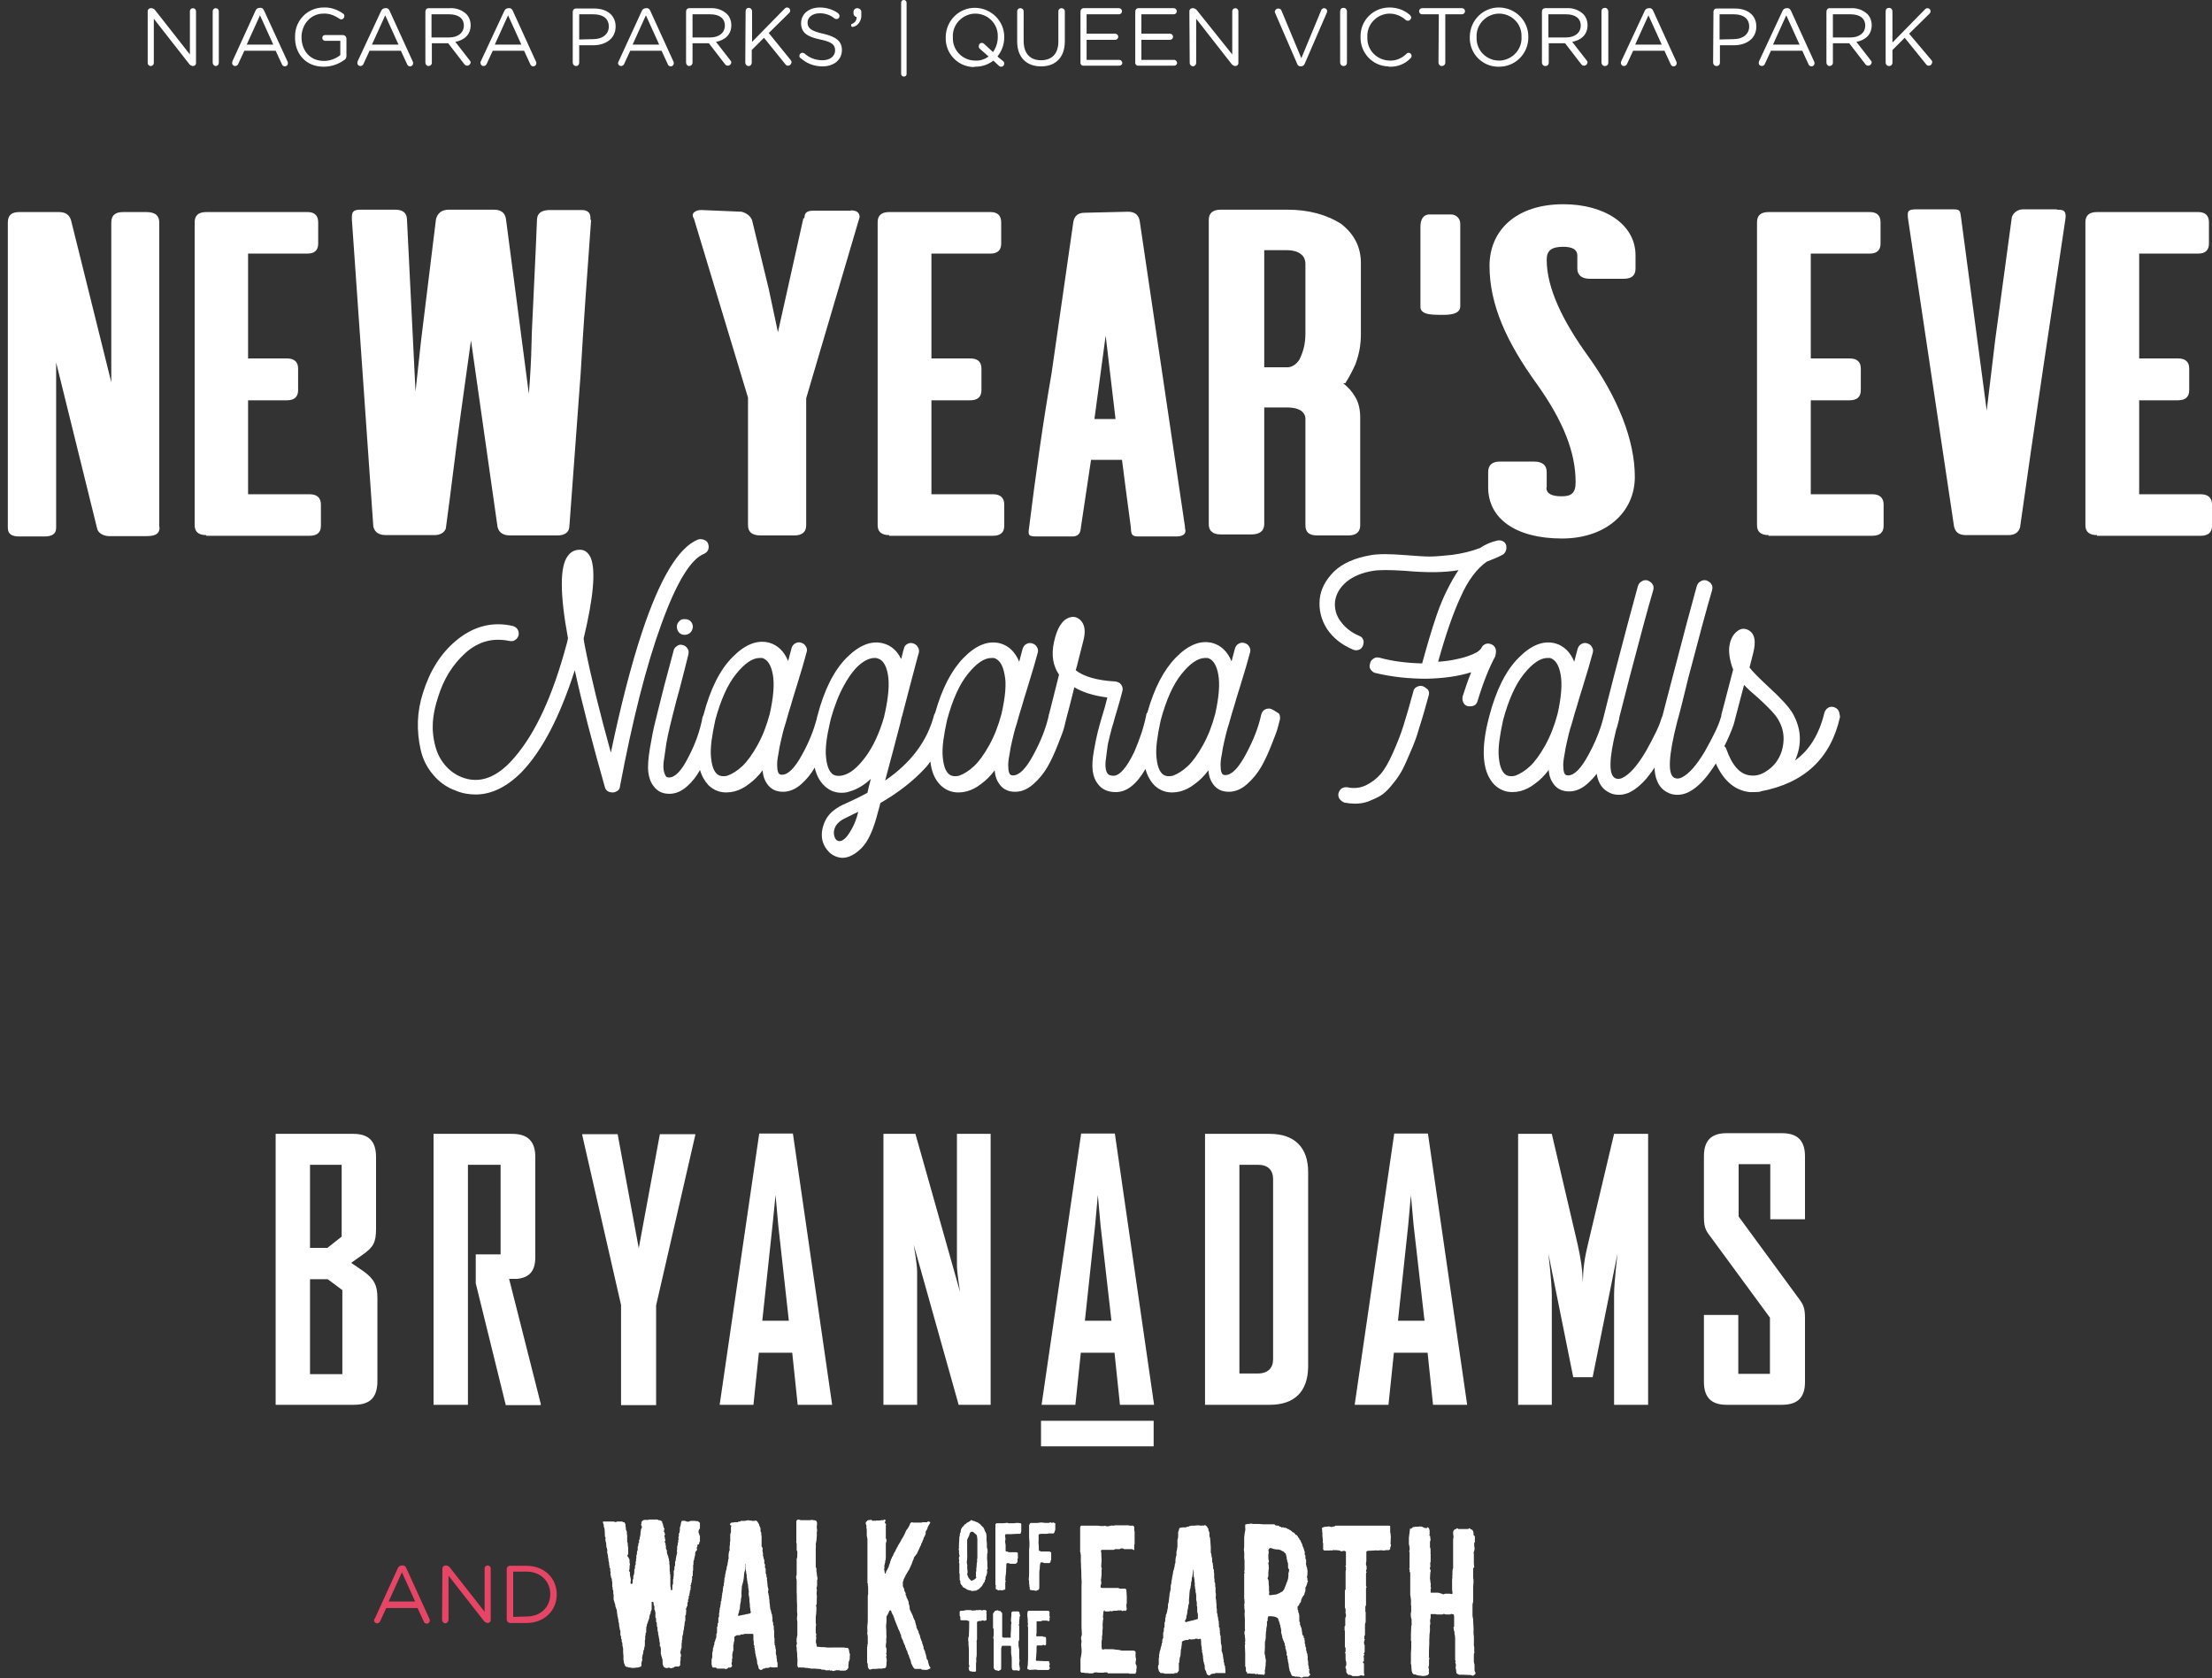
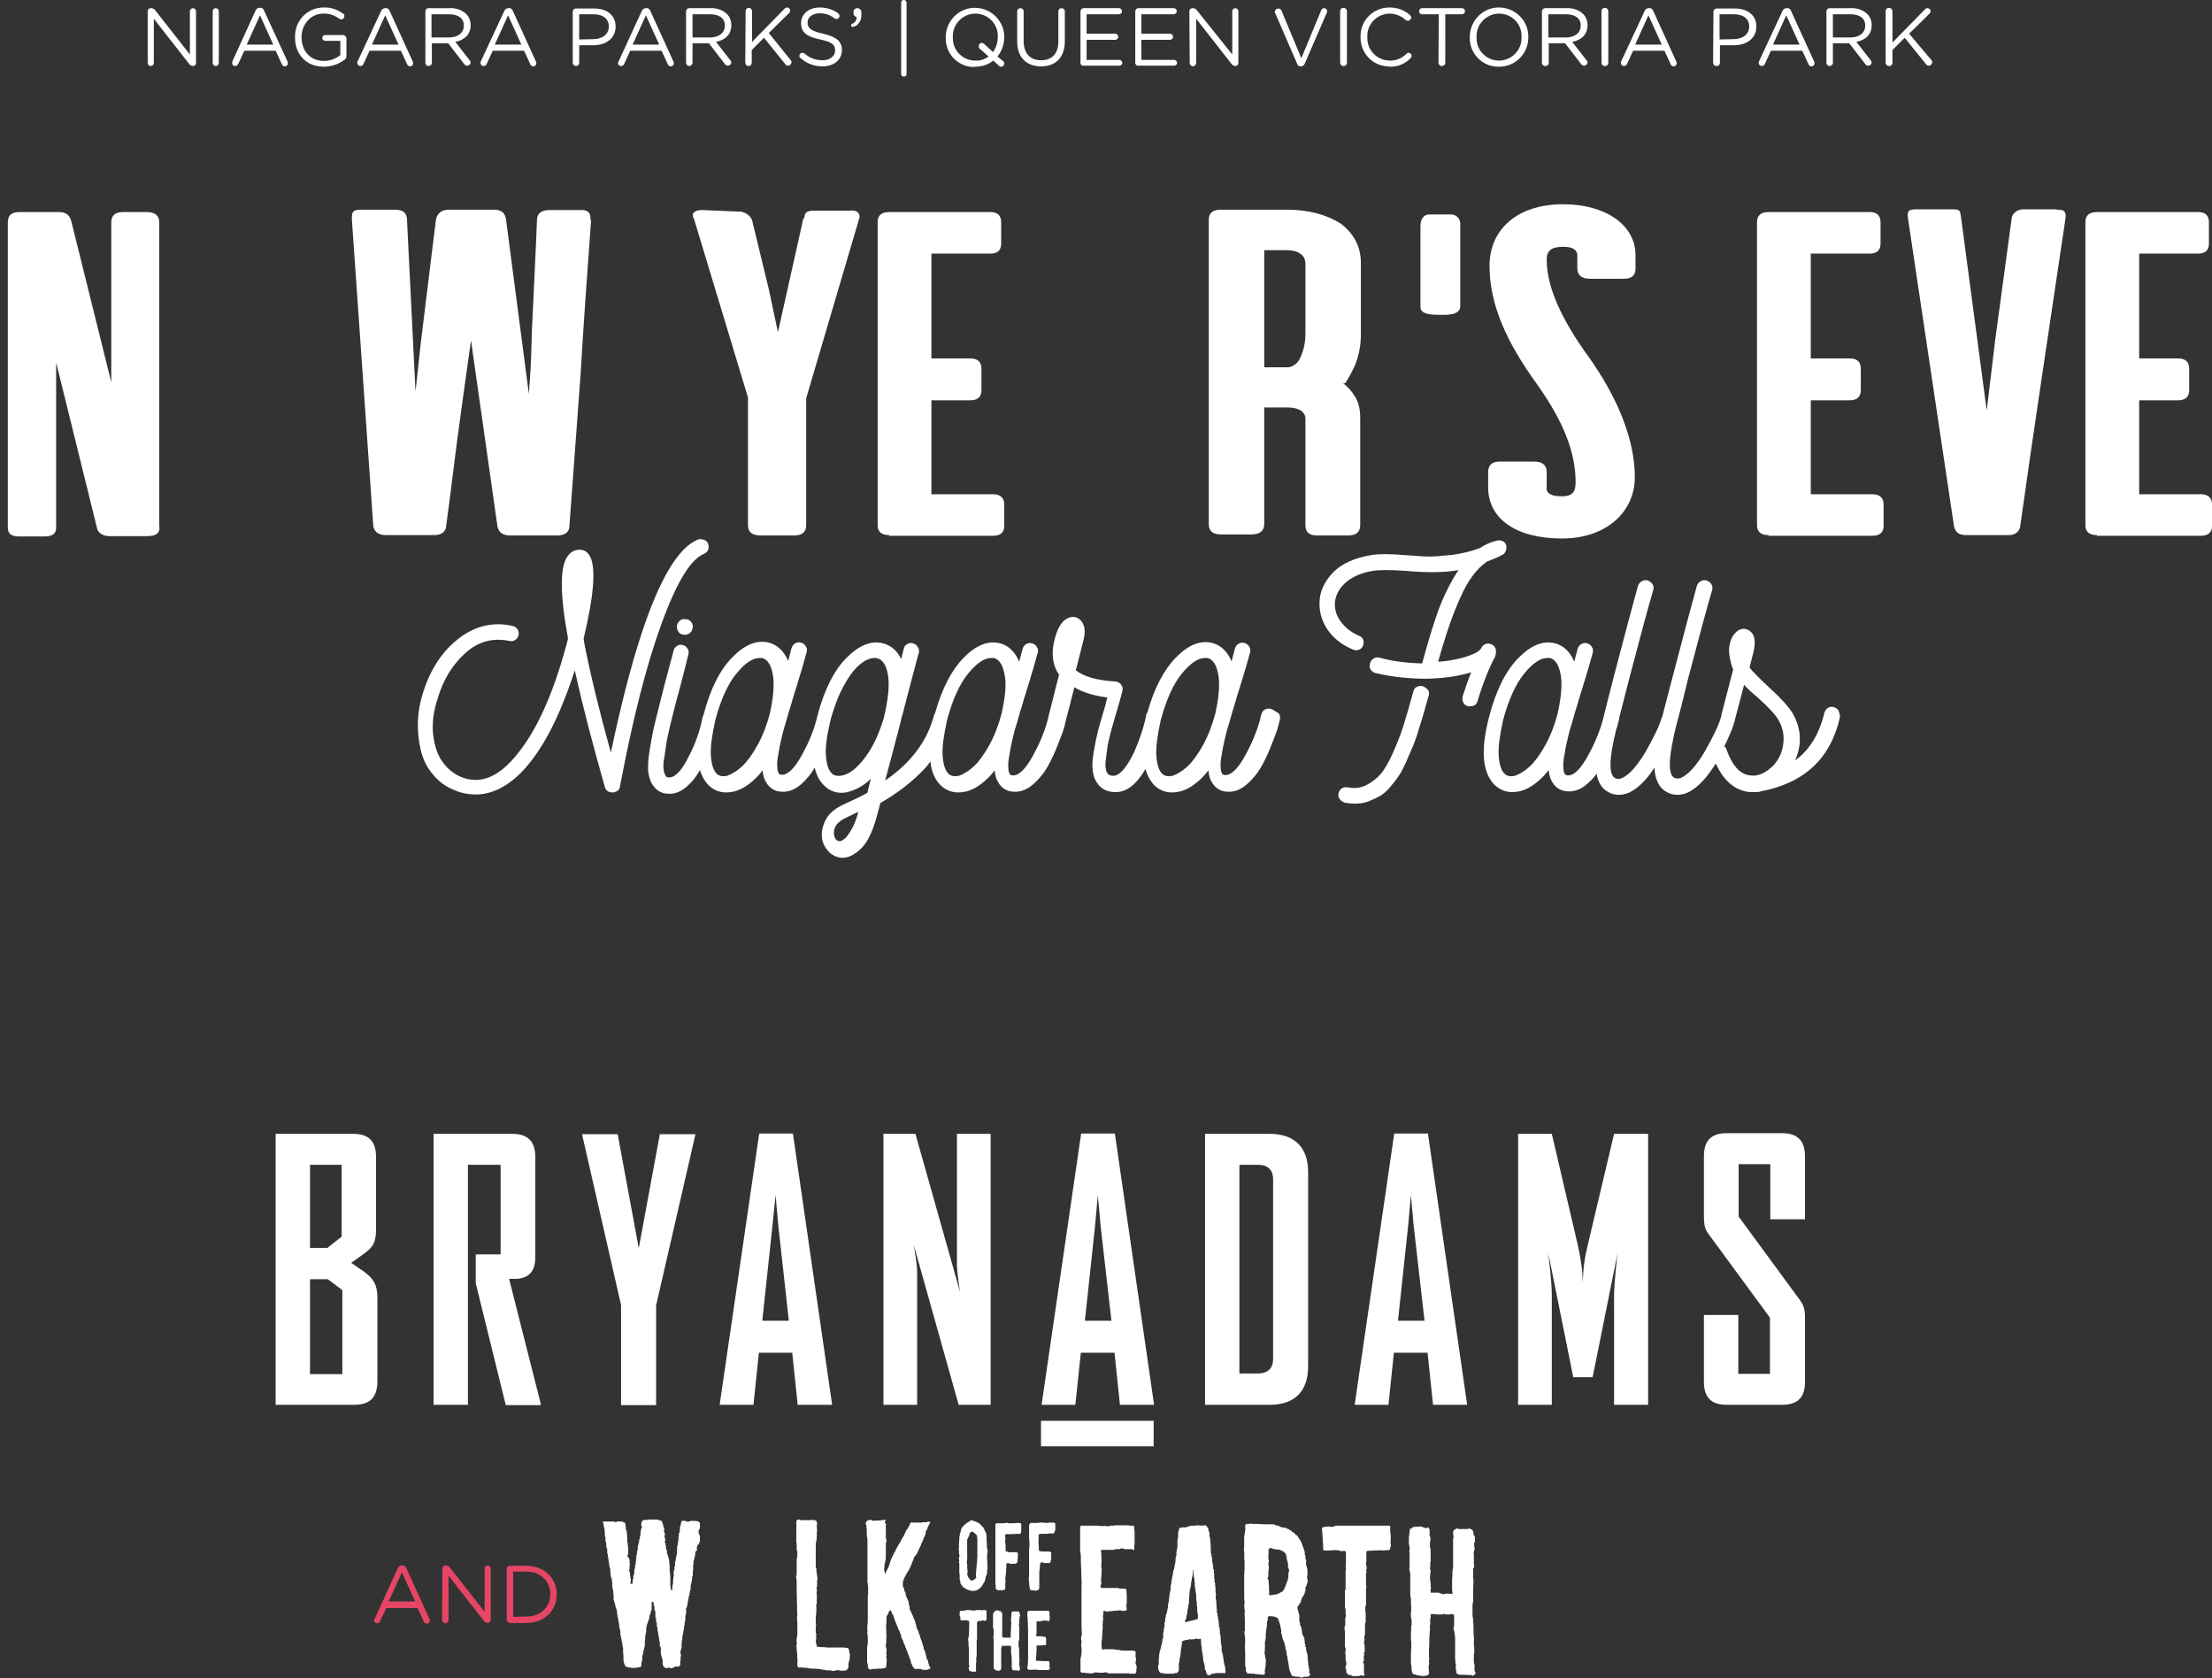
<svg xmlns="http://www.w3.org/2000/svg" version="1.1" id="Layer_1" x="0px" y="0px" viewBox="0 0 650 493" style="enable-background:new 0 0 650 493;" xml:space="preserve">
  <rect x="0" y="0" width="650" height="493" fill="#333333" stroke="none" />
  <style type="text/css">
	.st0{fill-rule:evenodd;clip-rule:evenodd;fill:#FFFFFF;}
	.st1{fill:#FFFFFF;}
	.st2{fill-rule:evenodd;clip-rule:evenodd;fill:#E74566;}
</style>
  <path id="Niagara_Parks_Queen_Victoria_Park" class="st0" d="M43.4,18.5c0,0.5,0.4,0.9,0.9,0.9c0.5,0,0.9-0.4,0.9-0.9v-13l10.4,13.3  c0.2,0.3,0.6,0.5,1,0.6h0.1c0.5,0,0.9-0.4,0.9-0.8c0,0,0,0,0,0V3.3c0-0.5-0.4-0.9-0.9-0.9c-0.5,0-0.9,0.4-0.9,0.9V16L45.6,3  c-0.2-0.3-0.6-0.5-1-0.6h-0.3c-0.5,0-0.9,0.4-0.9,0.9L43.4,18.5L43.4,18.5z M62.5,18.4c0,0.5,0.4,1,0.9,1s0.9-0.4,0.9-1V3.3  c0-0.5-0.4-0.9-0.9-0.9s-0.9,0.4-0.9,0.9V18.4z M68.2,18.5c0,0.5,0.4,0.9,0.9,0.9c0,0,0,0,0,0c0.4,0,0.8-0.3,0.9-0.6l1.8-3.9H81  l1.8,3.9c0.1,0.4,0.5,0.7,0.9,0.7c0.5,0,0.9-0.4,0.9-0.9c0-0.2,0-0.3-0.1-0.5L77.6,3.1c-0.2-0.5-0.6-0.9-1.2-0.8h-0.1  c-0.5,0-1,0.3-1.2,0.8L68.3,18C68.3,18.2,68.2,18.4,68.2,18.5L68.2,18.5z M72.5,13.1l3.9-8.6l3.9,8.6H72.5z M95.1,19.6  c2.2,0,4.3-0.7,6.1-2c0.4-0.2,0.6-0.7,0.6-1.2v-5.1c0-0.5-0.4-0.9-0.9-1h-5.4c-0.5,0-0.8,0.4-0.8,0.9c0,0.4,0.4,0.8,0.8,0.8h4.5v4.2  c-1.4,1.1-3.1,1.7-4.8,1.7c-4.1,0-6.6-3-6.6-7v0c0-3.7,2.7-6.9,6.4-6.9c1.7-0.1,3.3,0.5,4.7,1.5c0.2,0.1,0.4,0.2,0.6,0.2  c0.5,0,0.9-0.5,0.9-1c0-0.3-0.1-0.6-0.4-0.7c-1.6-1.2-3.7-1.9-5.7-1.8c-4.7,0-8.4,3.8-8.4,8.4c0,0.1,0,0.2,0,0.3v0  C86.6,15.7,89.8,19.6,95.1,19.6L95.1,19.6z M105,18.5c0,0.5,0.4,0.9,0.9,0.9c0,0,0,0,0,0c0.4,0,0.8-0.3,0.9-0.6l1.8-3.9h9.2l1.8,3.9  c0.1,0.4,0.5,0.7,0.9,0.7c0.5,0,0.9-0.4,0.9-0.9c0-0.2,0-0.3-0.1-0.5l-6.8-14.9c-0.2-0.5-0.6-0.9-1.2-0.8h-0.1c-0.5,0-1,0.3-1.2,0.8  L105.1,18C105,18.2,105,18.4,105,18.5L105,18.5z M109.3,13.1l3.9-8.6l3.9,8.6H109.3L109.3,13.1z M125,18.4c0,0.5,0.4,1,0.9,1  s1-0.4,1-0.9c0,0,0,0,0-0.1v-5.7h4.8l4.7,6.1c0.2,0.3,0.5,0.5,0.9,0.5c0.5,0,0.9-0.4,1-0.9c0-0.3-0.1-0.5-0.3-0.7l-4.2-5.4  c2.6-0.5,4.5-2.1,4.5-4.9v0c0-1.2-0.4-2.4-1.3-3.3c-1.3-1.2-3-1.8-4.8-1.7h-6.3c-0.5,0-0.9,0.4-0.9,1L125,18.4L125,18.4z M126.8,11  V4.2h5.2c2.7,0,4.3,1.2,4.3,3.3v0c0,2.2-1.8,3.5-4.3,3.5H126.8z M141.2,18.5c0,0.5,0.4,0.9,0.9,0.9c0,0,0,0,0,0  c0.4,0,0.8-0.3,0.9-0.6l1.8-3.9h9.2l1.8,3.9c0.1,0.4,0.5,0.7,0.9,0.7c0.5,0,0.9-0.4,0.9-0.9c0-0.2,0-0.3-0.1-0.5l-6.8-14.9  c-0.2-0.5-0.6-0.9-1.2-0.8h-0.1c-0.5,0-1,0.3-1.2,0.8L141.3,18C141.2,18.2,141.1,18.4,141.2,18.5L141.2,18.5z M145.4,13.1l3.9-8.6  l3.9,8.6H145.4L145.4,13.1z M168.3,18.4c0,0.5,0.4,1,1,1c0.5,0,0.9-0.4,0.9-1v-5.1h4.1c3.6,0,6.6-1.9,6.6-5.5v0  c0-3.3-2.5-5.3-6.3-5.3h-5.4c-0.5,0-0.9,0.4-0.9,1L168.3,18.4L168.3,18.4z M170.2,11.6V4.2h4.2c2.7,0,4.5,1.2,4.5,3.6v0  c0,2.2-1.8,3.7-4.6,3.7L170.2,11.6L170.2,11.6z M181.6,18.5c0,0.5,0.4,0.9,0.9,0.9c0,0,0,0,0,0c0.4,0,0.8-0.3,0.9-0.6l1.8-3.9h9.2  l1.8,3.9c0.1,0.4,0.5,0.7,0.9,0.7c0.5,0,0.9-0.4,0.9-0.9c0-0.2,0-0.3-0.1-0.5l-6.8-14.9c-0.2-0.5-0.6-0.9-1.2-0.8h-0.1  c-0.5,0-1,0.3-1.2,0.8L181.8,18C181.7,18.2,181.6,18.4,181.6,18.5L181.6,18.5z M185.9,13.1l3.9-8.6l3.9,8.6H185.9L185.9,13.1z   M201.6,18.4c0,0.5,0.4,1,0.9,1c0.5,0,1-0.4,1-1v-5.7h4.8l4.7,6.1c0.2,0.3,0.5,0.5,0.9,0.5c0.5,0,0.9-0.4,1-0.9  c0-0.3-0.1-0.5-0.3-0.7l-4.2-5.4c2.6-0.5,4.5-2.1,4.5-4.9v0c0-1.2-0.4-2.4-1.3-3.3c-1.3-1.2-3-1.8-4.8-1.7h-6.3  c-0.5,0-0.9,0.4-0.9,1L201.6,18.4L201.6,18.4z M203.5,11V4.2h5.2c2.7,0,4.3,1.2,4.3,3.3v0c0,2.2-1.8,3.5-4.3,3.5H203.5L203.5,11z   M219,18.4c0,0.5,0.4,1,1,1c0.5,0,0.9-0.4,0.9-1v-3.7l3.6-3.6l6.3,7.8c0.2,0.3,0.5,0.4,0.8,0.4c0.5,0,0.9-0.4,1-1  c0-0.3-0.1-0.5-0.3-0.7l-6.4-7.9l6-5.9c0.2-0.2,0.3-0.4,0.3-0.7c0-0.5-0.4-0.9-0.9-0.9c-0.3,0-0.5,0.1-0.7,0.3l-9.6,9.8V3.3  c0-0.5-0.4-1-1-1c-0.5,0-0.9,0.4-0.9,1L219,18.4L219,18.4z M241.7,19.5c3.3,0,5.7-1.9,5.7-4.8v0c0-2.6-1.7-3.9-5.5-4.8  c-3.7-0.8-4.6-1.7-4.6-3.3v0c0-1.5,1.4-2.7,3.6-2.7c1.6,0,3.1,0.5,4.3,1.5c0.2,0.1,0.4,0.2,0.6,0.2c0.5,0,0.9-0.4,0.9-0.9  c0-0.3-0.2-0.6-0.4-0.8c-1.5-1.1-3.4-1.7-5.4-1.7c-3.2,0-5.5,1.9-5.5,4.6v0c0,2.8,1.8,4,5.6,4.8c3.5,0.7,4.4,1.6,4.4,3.2v0  c0,1.7-1.5,2.9-3.7,2.9c-2,0-3.9-0.7-5.3-2c-0.2-0.1-0.4-0.2-0.6-0.2c-0.5,0-0.9,0.4-0.9,0.9c0,0,0,0,0,0c0,0.3,0.1,0.6,0.4,0.7  C237.1,18.7,239.3,19.5,241.7,19.5L241.7,19.5z M250.1,7.4c0,0.3,0.2,0.5,0.4,0.5c0,0,0,0,0.1,0c0.6-0.1,1.2-0.4,1.6-0.9  c0.7-0.8,1-1.8,0.9-2.9V3.7c0.1-0.7-0.4-1.2-1.1-1.3c0,0-0.1,0-0.1,0c-0.6,0-1.1,0.5-1.1,1.1c0,0,0,0,0,0v0.4c0,0.6,0.4,1,0.9,1.1  c0.1,0.9-0.5,1.7-1.3,2C250.2,7,250.1,7.2,250.1,7.4L250.1,7.4z M264.8,21.7c0,0.4,0.3,0.8,0.8,0.8s0.8-0.3,0.8-0.8c0,0,0,0,0-0.1  V0.8c0-0.4-0.3-0.8-0.8-0.8s-0.8,0.3-0.8,0.8c0,0,0,0,0,0.1V21.7z M286.6,19.6c1.9,0,3.8-0.6,5.3-1.8l1.6,1.5  c0.2,0.2,0.4,0.3,0.7,0.3c0.5,0,0.9-0.4,0.9-0.9c0-0.3-0.1-0.6-0.4-0.8l-1.6-1.3c1.3-1.6,2-3.6,2-5.6v0c0.1-4.7-3.7-8.6-8.5-8.7  c-4.7-0.1-8.6,3.7-8.7,8.5c0,0.1,0,0.2,0,0.3v0c-0.1,4.7,3.6,8.5,8.2,8.6C286.4,19.6,286.5,19.6,286.6,19.6L286.6,19.6z M288,14.4  l2.5,2.2c-1.1,0.8-2.5,1.3-3.9,1.2c-3.7,0-6.7-3-6.6-6.7c0-0.1,0-0.1,0-0.2v0c-0.2-3.6,2.7-6.7,6.3-6.9c0.1,0,0.2,0,0.3,0  c3.7,0,6.7,3,6.6,6.7c0,0.1,0,0.1,0,0.2v0c0,1.6-0.5,3.1-1.4,4.4l-2.6-2.4c-0.2-0.2-0.4-0.3-0.7-0.3c-0.5,0-0.9,0.4-0.9,1  C287.6,13.9,287.7,14.2,288,14.4L288,14.4z M305.9,19.5c4.2,0,7-2.5,7-7.4V3.3c0-0.5-0.4-0.9-1-0.9c-0.5,0-0.9,0.4-0.9,0.9v8.9  c0,3.7-2,5.5-5.1,5.5c-3.2,0-5.1-2-5.1-5.7V3.3c0-0.5-0.4-0.9-1-0.9c-0.5,0-0.9,0.4-0.9,0.9v8.9C298.9,17,301.8,19.5,305.9,19.5  L305.9,19.5z M318.3,19.3h10.6c0.5,0,0.9-0.4,0.9-0.8s-0.4-0.9-0.8-0.9c0,0,0,0-0.1,0h-9.6v-5.9h8.4c0.5,0,0.9-0.4,0.9-0.9  c0,0,0,0,0,0c0-0.5-0.4-0.9-0.9-0.9h-8.4V4.2h9.5c0.5,0,0.9-0.4,0.9-0.9s-0.4-0.9-0.9-0.9c0,0,0,0,0,0h-10.4c-0.5,0-0.9,0.4-0.9,1  v14.9C317.4,18.8,317.8,19.3,318.3,19.3L318.3,19.3z M334.4,19.3H345c0.5,0,0.9-0.4,0.9-0.8s-0.4-0.9-0.8-0.9c0,0,0,0-0.1,0h-9.6  v-5.9h8.4c0.5,0,0.9-0.4,0.9-0.9c0,0,0,0,0,0c0-0.5-0.4-0.9-0.9-0.9h-8.4V4.2h9.5c0.5,0,0.9-0.4,0.9-0.9s-0.4-0.9-0.9-0.9  c0,0,0,0,0,0h-10.4c-0.5,0-0.9,0.4-0.9,1v14.9C333.5,18.8,333.9,19.3,334.4,19.3L334.4,19.3z M349.6,18.5c0,0.5,0.4,0.9,0.9,1  c0.5,0,0.9-0.4,1-0.9c0,0,0,0,0-0.1v-13l10.4,13.3c0.2,0.3,0.6,0.5,1,0.6h0.1c0.5,0,0.9-0.4,0.9-0.8c0,0,0,0,0,0V3.3  c0-0.5-0.4-0.9-0.9-0.9c-0.5,0-0.9,0.4-0.9,0.9c0,0,0,0,0,0V16L351.7,3c-0.2-0.3-0.6-0.5-1-0.6h-0.3c-0.5,0-0.9,0.4-0.9,0.9  L349.6,18.5L349.6,18.5z M382.2,19.5L382.2,19.5c0.6,0,1-0.3,1.2-0.8l6.5-15c0-0.1,0.1-0.3,0.1-0.4c0-0.5-0.4-0.9-0.9-0.9  c-0.4,0-0.8,0.3-0.9,0.7l-5.8,14l-5.8-13.9c-0.1-0.4-0.5-0.7-1-0.7c-0.5,0-0.9,0.4-1,0.9c0,0.2,0,0.3,0.1,0.4l6.5,15  C381.3,19.2,381.7,19.5,382.2,19.5L382.2,19.5z M393.8,18.4c0,0.5,0.4,1,1,1s1-0.4,1-1V3.3c0-0.5-0.4-1-1-1s-1,0.4-1,1l0,0V18.4  L393.8,18.4z M408.3,19.6c2.3,0.1,4.6-0.8,6.2-2.5c0.2-0.2,0.3-0.4,0.3-0.7c0-0.5-0.4-0.9-0.9-0.9c-0.2,0-0.4,0.1-0.6,0.3  c-1.3,1.3-3.1,2.1-5,2c-3.7-0.1-6.6-3.1-6.5-6.7c0-0.1,0-0.1,0-0.2v0c-0.2-3.6,2.6-6.7,6.3-6.9c0.1,0,0.1,0,0.2,0  c1.8,0,3.5,0.7,4.8,1.9c0.2,0.1,0.4,0.2,0.6,0.2c0.5,0,0.9-0.4,1-0.9c0-0.3-0.2-0.6-0.4-0.8c-1.7-1.5-3.8-2.2-6-2.2  c-4.7,0-8.5,3.7-8.5,8.4c0,0.1,0,0.2,0,0.3v0c-0.1,4.6,3.5,8.5,8.1,8.6C408,19.6,408.1,19.6,408.3,19.6L408.3,19.6z M422.7,18.4  c0,0.5,0.4,1,1,1c0.5,0,1-0.4,1-1V4.2h4.9c0.5,0,0.9-0.4,0.9-0.9c0-0.5-0.4-0.9-0.9-0.9h-11.7c-0.5,0-0.9,0.4-0.9,0.9  c0,0.5,0.4,0.9,0.9,0.9h4.9L422.7,18.4L422.7,18.4z M440.5,19.6c4.7,0,8.5-3.7,8.6-8.4c0-0.1,0-0.2,0-0.3v0c0.1-4.7-3.7-8.6-8.5-8.7  c-4.7-0.1-8.6,3.7-8.7,8.5c0,0.1,0,0.2,0,0.3v0c-0.1,4.7,3.6,8.5,8.2,8.6C440.3,19.6,440.4,19.6,440.5,19.6L440.5,19.6z M440.5,17.8  c-3.7,0-6.7-3-6.6-6.7c0-0.1,0-0.1,0-0.2v0c-0.2-3.6,2.7-6.7,6.3-6.9c0.1,0,0.2,0,0.3,0c3.7,0,6.7,3,6.6,6.7c0,0.1,0,0.1,0,0.2v0  c0.2,3.6-2.7,6.7-6.3,6.9C440.7,17.8,440.6,17.8,440.5,17.8L440.5,17.8z M453.1,18.4c0,0.5,0.4,1,1,1s1-0.4,1-1v-5.7h4.8l4.7,6.1  c0.2,0.3,0.5,0.5,0.9,0.5c0.5,0,0.9-0.4,1-0.9c0-0.3-0.1-0.5-0.3-0.7l-4.2-5.4c2.6-0.5,4.5-2.1,4.5-4.9v0c0-1.2-0.4-2.4-1.3-3.3  c-1.3-1.2-3-1.8-4.8-1.7H454c-0.5,0-0.9,0.4-0.9,1L453.1,18.4L453.1,18.4z M455,11V4.2h5.2c2.7,0,4.3,1.2,4.3,3.3v0  c0,2.2-1.8,3.5-4.3,3.5H455L455,11z M470.6,18.4c0,0.5,0.4,1,1,1s1-0.4,1-1V3.3c0-0.5-0.4-1-1-1s-1,0.4-1,1l0,0V18.4L470.6,18.4z   M476.3,18.5c0,0.5,0.4,0.9,0.9,0.9c0,0,0,0,0,0c0.4,0,0.8-0.3,0.9-0.6l1.8-3.9h9.2l1.8,3.9c0.1,0.4,0.5,0.7,0.9,0.7  c0.5,0,0.9-0.4,0.9-0.9c0-0.2,0-0.3-0.1-0.5l-6.8-14.9c-0.2-0.5-0.6-0.9-1.2-0.8h-0.1c-0.5,0-1,0.3-1.2,0.8L476.4,18  C476.3,18.2,476.3,18.4,476.3,18.5L476.3,18.5z M480.5,13.1l3.9-8.6l3.9,8.6H480.5z M503.4,18.4c0,0.5,0.4,1,1,1s1-0.4,1-1v-5.1h4.1  c3.6,0,6.6-1.9,6.6-5.5v0c0-3.3-2.5-5.3-6.3-5.3h-5.4c-0.5,0-0.9,0.4-0.9,1L503.4,18.4L503.4,18.4z M505.3,11.6V4.2h4.2  c2.7,0,4.5,1.2,4.5,3.6v0c0,2.2-1.8,3.7-4.6,3.7L505.3,11.6L505.3,11.6z M516.8,18.5c0,0.5,0.4,0.9,0.9,0.9c0,0,0,0,0,0  c0.4,0,0.8-0.3,0.9-0.6l1.8-3.9h9.2l1.8,3.9c0.1,0.4,0.5,0.7,0.9,0.7c0.5,0,0.9-0.4,0.9-0.9c0-0.2,0-0.3-0.1-0.5l-6.8-14.9  c-0.2-0.5-0.6-0.9-1.2-0.8h-0.1c-0.5,0-1,0.3-1.2,0.8L516.9,18C516.8,18.2,516.8,18.4,516.8,18.5L516.8,18.5z M521,13.1l3.9-8.6  l3.9,8.6H521z M536.7,18.4c0,0.5,0.4,1,0.9,1c0.5,0,1-0.4,1-0.9c0,0,0,0,0-0.1v-5.7h4.8l4.7,6.1c0.2,0.3,0.5,0.5,0.9,0.5  c0.5,0,0.9-0.4,1-0.9c0-0.3-0.1-0.5-0.3-0.7l-4.2-5.4c2.6-0.5,4.5-2.1,4.5-4.9v0c0-1.2-0.4-2.4-1.3-3.3c-1.3-1.2-3-1.8-4.8-1.7h-6.3  c-0.5,0-0.9,0.4-0.9,1L536.7,18.4L536.7,18.4z M538.6,11V4.2h5.2c2.7,0,4.3,1.2,4.3,3.3v0c0,2.2-1.8,3.5-4.3,3.5H538.6L538.6,11z   M554.1,18.4c0,0.5,0.4,1,1,1s1-0.4,1-1v-3.7l3.6-3.6l6.3,7.8c0.2,0.3,0.5,0.4,0.8,0.4c0.5,0,0.9-0.4,1-1c0-0.3-0.1-0.5-0.3-0.7  L561,9.9l6-5.9c0.2-0.2,0.3-0.4,0.3-0.7c0-0.5-0.4-0.9-0.9-0.9c-0.3,0-0.5,0.1-0.7,0.3l-9.6,9.8V3.3c0-0.5-0.4-1-1-1s-1,0.4-1,1  L554.1,18.4L554.1,18.4z" />
  <g>
    <path class="st1" d="M206.9,162.7c0.6-0.3,1-0.7,1.2-1.2c0.2-0.6,0.2-1.1,0-1.7c-0.2-0.6-0.6-1-1.2-1.2c-0.6-0.2-1.1-0.3-1.8-0.1   c-5.7,2.3-11.2,11.4-16.5,27.4c-3.2,9.7-6.2,21.4-9.1,35.2c-3.3-11.9-5.8-22.1-7.5-30.6c-0.2-1-0.4-2-0.5-2.9   c2.9-12.1,3.6-20,2.1-23.7c-0.7-1.6-1.8-2.4-3.2-2.4c-1.5,0-2.7,0.6-3.6,1.9c-2.3,3.1-2.3,11.1,0.1,24.1c-0.1,0.7-0.3,1.4-0.5,2.1   c-4,14.8-9,25.7-15.2,32.9c-5.1,6-10.3,7.9-15.6,5.8c-2.2-0.9-4.1-2.4-5.5-4.4c-1.5-2-2.4-4.7-2.8-7.9c-0.4-3.2,0-6.9,1.4-11.1   c1.6-5.3,4.3-9.7,8.1-13.1c3.8-3.4,8.1-4.5,12.9-3.5c0.6,0.1,1.2,0.1,1.7-0.3c0.5-0.3,0.8-0.8,1-1.4c0.1-0.6,0-1.2-0.3-1.7   c-0.3-0.5-0.8-0.8-1.4-1c-6.1-1.4-11.7,0.1-16.8,4.4c-4.4,3.7-7.6,8.8-9.6,15.2c-0.9,2.8-1.4,5.6-1.5,8.4c-0.1,2.8,0.2,5.6,0.8,8.3   c0.6,2.7,1.8,5.2,3.6,7.3c1.8,2.2,4,3.8,6.8,4.8c1.9,0.8,3.9,1.1,5.8,1.1c4.6,0,9.1-2.2,13.4-6.5c6.1-6.3,11.3-16.3,15.7-30   c2.2,10.1,5.2,21.5,8.8,34.2c0.3,1.2,1.1,1.7,2.4,1.7c0.5,0,0.9-0.2,1.4-0.5c0.4-0.3,0.7-0.8,0.7-1.4c3.7-19.5,7.7-35.4,12.2-47.7   C198.8,171.1,203,164.2,206.9,162.7z" />
    <path class="st1" d="M199.6,182.5c-0.5,0.5-0.7,1-0.7,1.6c0,0.6,0.2,1.2,0.6,1.7c0.5,0.5,1,0.7,1.7,0.7c0.6,0,1.1-0.2,1.6-0.6   l0.1-0.1c0.4-0.4,0.6-0.9,0.7-1.6c0-0.6-0.2-1.2-0.6-1.6c-0.4-0.5-1-0.7-1.6-0.7C200.6,181.8,200,182,199.6,182.5z" />
    <path class="st1" d="M373.3,208.2c-0.6-0.1-1.2,0-1.7,0.3c-0.5,0.3-0.8,0.8-1,1.5c-0.8,3.7-2.3,7.5-4.5,11.6   c-2.2,4.1-4.2,6.1-6,6.1c-0.4,0-0.7-0.1-0.9-0.3c-0.3-0.4-0.5-1.1-0.5-2c-0.1-0.9,0-2.2,0.3-3.6c0.2-1.5,0.5-2.9,0.8-4.2   c0.3-1.3,0.7-3.1,1.4-5.2c0.6-2.2,1.1-3.9,1.5-5.1c0.3-1.2,0.9-3,1.6-5.3c1.4-4.5,2.4-7.9,3-10.2c0.2-0.6,0.2-1.2-0.2-1.8   c-0.3-0.6-0.8-0.9-1.4-1.1c-0.6-0.2-1.2-0.1-1.7,0.2c-0.6,0.3-0.9,0.8-1.1,1.4c-0.3,1-0.6,2.3-1,3.8c-1.2-2.9-3.1-4.7-5.6-5.4   c-3.5-0.9-7.1,0.5-10.8,4.3c-3.5,3.6-6.3,8.9-8.3,16c-0.2,0.3-0.4,0.6-0.4,1c-0.7,3.5-1.9,7-3.5,10.7c-2.2,4.6-4.3,7-6.1,7   c-0.8,0-1.4-0.2-1.7-0.6c-0.3-0.4-0.5-0.9-0.6-1.7c-0.1-0.7-0.1-1.6,0.1-2.8c0.1-1.1,0.3-2.1,0.4-3.1c0.1-1,0.4-2.2,0.8-3.8   c0.4-1.6,0.7-2.8,1-3.6c0.2-0.9,0.6-2.1,1.1-3.8c0.7-2.4,1.2-4.2,1.5-5.4c0.2-0.7,0.1-1.3-0.3-1.9c-0.4-0.6-1-0.9-1.8-1   c-5.3-0.3-9.2-1.4-11.6-3.3c0.3-1,0.5-1.7,0.6-2.2c1-3.9,1.5-6,1.6-6.3c0.8-2.9,0.5-5-0.9-6.3c-0.9-0.8-1.9-1.1-3.1-0.7   c-2.2,0.7-3.7,3.1-4.6,7.3c-0.8,3.7-0.3,6.9,1.5,9.5c-1.4,5.6-2.4,9.5-2.9,11.5c-0.1,0.1-0.1,0.3-0.1,0.4   c-0.8,3.7-2.3,7.5-4.5,11.6c-2.2,4.1-4.2,6.1-6,6.1c-0.4,0-0.7-0.1-0.9-0.3c-0.3-0.4-0.5-1.1-0.5-2c-0.1-0.9,0-2.2,0.3-3.6   c0.2-1.5,0.5-2.9,0.8-4.2c0.3-1.3,0.7-3.1,1.4-5.2c0.6-2.2,1.1-3.9,1.5-5.1c0.3-1.2,0.9-3,1.6-5.3c1.4-4.5,2.4-7.9,3-10.2   c0.2-0.6,0.2-1.2-0.2-1.8c-0.3-0.6-0.8-0.9-1.4-1.1c-0.6-0.2-1.2-0.1-1.7,0.2c-0.6,0.3-0.9,0.8-1.1,1.4c-0.3,1-0.6,2.3-1,3.8   c-1.2-2.9-3.1-4.7-5.6-5.4c-3.5-0.9-7.1,0.5-10.8,4.3c-3.5,3.6-6.3,9-8.3,16.1c-0.1,0.2-0.2,0.4-0.3,0.6c-2,7.7-6.8,14.1-14.4,19.3   c1.7-6.3,3.2-12,4.5-17c0.1-0.5,0.2-0.9,0.3-1.4l0.2-0.6c1.7-6.7,3.3-12.5,4.6-17.5l0.3-1c0.1-0.6,0.1-1.1-0.3-1.7   c-0.3-0.6-0.8-0.9-1.4-1.1c-0.6-0.2-1.2-0.1-1.7,0.2c-0.6,0.3-0.9,0.8-1,1.4l-0.3,1c0,0.1,0,0.2-0.1,0.5c-0.1,0.2-0.1,0.5-0.2,0.8   c-0.1,0.3-0.1,0.5-0.2,0.7c-1.2-2.5-3-4-5.3-4.6c-3.4-0.9-7,0.5-10.7,4.2c-3.7,3.7-6.6,9.4-8.6,17.1c-0.1,0.3-0.2,0.6-0.2,0.9   c-0.9,3.3-2.2,6.7-4.2,10.3c-2.2,4.1-4.2,6.1-6,6.1c-0.4,0-0.7-0.1-0.9-0.3c-0.3-0.4-0.5-1.1-0.5-2c-0.1-0.9,0-2.2,0.3-3.6   c0.2-1.5,0.5-2.9,0.8-4.2c0.3-1.3,0.7-3.1,1.4-5.2c0.6-2.2,1.1-3.9,1.5-5.1c0.3-1.2,0.9-3,1.6-5.3c1.4-4.5,2.4-7.9,3-10.2   c0.2-0.6,0.2-1.2-0.2-1.8c-0.3-0.6-0.8-0.9-1.4-1.1c-0.6-0.2-1.2-0.1-1.7,0.2c-0.6,0.3-0.9,0.8-1.1,1.4c-0.3,1-0.6,2.3-1,3.8   c-1.2-2.9-3.1-4.7-5.6-5.4c-3.5-0.9-7.1,0.5-10.8,4.3c-3.7,3.7-6.5,9.4-8.5,17c0,0.1-0.1,0.1-0.1,0.2c-0.1,0.2-0.2,0.4-0.2,0.6   c-0.7,3.7-2,7.5-4.1,11.5c-2,4-3.9,6-5.7,6c-0.4,0-0.7-0.1-0.9-0.3c-0.3-0.5-0.6-1.2-0.7-2c-0.1-0.9-0.1-2,0.2-3.5   c0.2-1.5,0.4-2.9,0.6-4.2c0.2-1.3,0.6-3,1.1-5.2c0.5-2.2,1-3.9,1.3-5.2c0.3-1.3,0.8-3.1,1.5-5.6c1.2-4.5,2-7.9,2.6-10.2   c0.1-0.6,0.1-1.2-0.3-1.7c-0.3-0.5-0.8-0.9-1.4-1c-0.6-0.2-1.2-0.1-1.7,0.3c-0.5,0.3-0.9,0.8-1,1.5c-0.6,2.2-1.5,5.6-2.7,10.1   c-1.2,4.6-2,8.1-2.6,10.4c-0.6,2.3-1.1,4.9-1.6,7.9c-0.5,3-0.7,5.3-0.5,7.1c0.2,1.7,0.7,3.1,1.6,4.2c1.1,1.5,2.6,2.2,4.6,2.2   c1.8,0,3.5-0.7,5.2-2.2c1.6-1.4,2.8-3,3.8-4.8c0.5,1.8,1.4,3.3,2.5,4.5c1.5,1.4,3.2,2.1,5.2,2.1c0.8,0,1.6-0.1,2.4-0.3   c1.5-0.4,2.9-1.1,4.3-2.2c1.4-1,2.8-2.4,4-4c0.1,1.7,0.6,3,1.4,4.1c1.1,1.5,2.6,2.2,4.6,2.2c1.8,0,3.6-0.7,5.3-2.2   c1.6-1.4,2.9-3,4-4.9c0.5,2.2,1.4,3.9,2.7,5.2c1.5,1.5,3.2,2.2,5.2,2.2c0.8,0,1.6-0.1,2.4-0.4c2.1-0.6,4.2-1.8,6.2-3.7   c-0.5,1.8-0.8,3.2-1,4.1c-2,1.1-4.5,2.3-7.4,3.6c-2.4,1.2-4.1,2.7-5,4.6c-0.9,1.9-1.2,3.7-0.9,5.5c0.3,1.5,1.1,2.8,2.1,3.8   c1.1,1,2.3,1.5,3.7,1.6h0.2c1.8,0,3.7-1,5.6-2.9c1.9-1.9,3.5-5.4,4.8-10.6c0.1-0.2,0.3-1.1,0.7-2.6c5.2-3,9.6-6.4,13.1-10.2   c0.6-0.6,1.1-1.3,1.6-2c0.3,3,1.3,5.3,3,7c1.5,1.4,3.2,2.1,5.2,2.1c0.8,0,1.6-0.1,2.4-0.3c1.5-0.4,2.9-1.1,4.3-2.2   c1.4-1,2.8-2.4,4-4c0.1,1.7,0.6,3,1.4,4.1c1.1,1.5,2.6,2.2,4.6,2.2c1.8,0,3.6-0.7,5.3-2.2c1.7-1.5,3.1-3.2,4.2-5.1   c1.1-1.9,2.1-4.1,3-6.4c0.9-2.3,1.6-4,1.9-5.2c0.2-0.7,0.3-1.3,0.4-1.7c0.1-0.1,0.1-0.2,0.1-0.4c0.5-1.7,1.3-5,2.5-9.7   c2.5,1.5,5.7,2.5,9.7,3c-0.1,0.5-0.4,1.4-0.7,2.7c-1,3.3-1.7,5.7-2.1,7.3c-0.4,1.6-0.8,3.6-1.2,5.9c-0.4,2.3-0.5,4.2-0.3,5.7   c0.2,1.5,0.7,2.8,1.5,3.8c1.2,1.6,2.9,2.4,5.3,2.4c3.2,0,6.1-2.3,8.7-6.8c0.5,1.9,1.4,3.5,2.6,4.8c1.5,1.4,3.2,2.1,5.2,2.1   c0.8,0,1.6-0.1,2.4-0.3c1.5-0.4,2.9-1.1,4.3-2.2c1.4-1,2.8-2.4,4-4c0.1,1.7,0.6,3,1.4,4.1c1.1,1.5,2.6,2.2,4.6,2.2   c1.8,0,3.6-0.7,5.3-2.2c1.7-1.5,3.1-3.2,4.2-5.1c1.1-1.9,2.1-4.1,3-6.4c0.9-2.3,1.6-4,1.9-5.2c0.3-1.1,0.5-1.9,0.6-2.3   c0.1-0.6,0.1-1.2-0.3-1.8C374.4,208.7,373.9,208.4,373.3,208.2z M226.2,209.7c-0.9,3.4-2.1,6.5-3.6,9.2c-1.5,2.7-3,4.8-4.5,6.2   c-1.5,1.4-3,2.3-4.4,2.8c-1.3,0.3-2.4,0.1-3.1-0.6c-1-1-1.5-2.7-1.7-5.2c-0.2-2.5,0.3-6,1.3-10.6c1.6-5.9,3.6-10.4,6.1-13.5   c2.5-3.1,4.8-4.7,6.9-4.7c0.3,0,0.6,0,0.8,0c1.6,0.5,2.6,2.1,3.1,4.9C227.6,200.9,227.3,204.8,226.2,209.7z M250.2,243.7   c-0.8,1.4-1.5,2.3-2,2.7c-0.6,0.5-1,0.7-1.5,0.7c-0.8,0-1.4-0.6-1.6-1.8c-0.2-0.8,0-1.7,0.5-2.7c0.6-0.9,1.5-1.7,2.9-2.3   c1.4-0.7,2.6-1.3,3.7-1.8C251.7,240.6,251,242.3,250.2,243.7z M254.3,222.4c-2.3,3.1-4.5,4.9-6.7,5.4c-1.4,0.3-2.5,0.1-3.2-0.6   c-1-1-1.5-2.7-1.7-5.1c-0.2-2.3,0.2-5.6,1.2-9.9c0.1-0.4,0.2-0.7,0.2-0.9c1.1-3.9,2.4-7.3,4-10.1c1.6-2.9,3.2-4.9,4.7-6.1   c1.5-1.2,2.9-1.8,4.2-1.8c0.3,0,0.6,0,0.8,0.1c1.6,0.4,2.6,2,3.1,4.7c0.5,2.7,0.2,6.4-0.8,11.1c-0.2,0.8-0.3,1.3-0.3,1.4   C258.4,215.4,256.6,219.3,254.3,222.4z M294.3,209.7c-0.9,3.4-2.1,6.5-3.6,9.2c-1.5,2.7-3,4.8-4.5,6.2c-1.5,1.4-3,2.3-4.4,2.8   c-1.3,0.3-2.4,0.1-3.1-0.6c-1-1-1.5-2.7-1.7-5.2c-0.2-2.5,0.3-6,1.3-10.6c1.6-5.9,3.6-10.4,6.1-13.5c2.5-3.1,4.8-4.7,6.9-4.7   c0.3,0,0.6,0,0.8,0c1.6,0.5,2.6,2.1,3.1,4.9C295.8,200.9,295.4,204.8,294.3,209.7z M357.1,209.7c-0.9,3.4-2.1,6.5-3.6,9.2   c-1.5,2.7-3,4.8-4.5,6.2c-1.5,1.4-3,2.3-4.4,2.8c-1.3,0.3-2.4,0.1-3.1-0.6c-1-1-1.5-2.7-1.7-5.2c-0.2-2.5,0.3-6,1.3-10.6   c1.6-5.9,3.6-10.4,6.1-13.5c2.5-3.1,4.8-4.7,6.9-4.7c0.3,0,0.6,0,0.8,0c1.6,0.5,2.6,2.1,3.1,4.9   C358.5,200.9,358.2,204.8,357.1,209.7z" />
    <path class="st1" d="M439.6,191.4c0-0.9-0.4-1.6-1.1-2c-0.6-0.3-1.1-0.4-1.7-0.3c-0.6,0.2-1.1,0.5-1.4,1.1   c-0.2,0.5-0.7,0.9-1.4,1.4c-0.7,0.4-1.6,0.8-2.8,1.2c-1.1,0.4-2.4,0.7-3.9,1c-1.5,0.3-3,0.5-4.7,0.6c2.2-7.9,4.4-14.3,6.6-19   c2.1-4.8,4.7-8.3,7.7-10.4c1.5-0.6,3.1-1.2,4.6-2c0.5-0.3,0.8-0.7,1-1.2c0.2-0.5,0.2-1.1,0.1-1.6c-0.2-0.6-0.5-1-1-1.2   c-0.5-0.3-1.1-0.3-1.6-0.2c-1.8,0.4-3.5,1.1-5.1,2.2c-2.6,1-5.3,1.6-8.1,2c-2.8,0.3-5.1,0.5-6.8,0.5c-1.7,0-3.9-0.2-6.8-0.4   c-4.8-0.4-8.3-0.4-10.4,0c-4.7,0.8-8.3,2.4-10.8,4.8c-2.5,2.5-3.9,5.2-4.2,8.1c-0.3,3.1,0.4,6,2.1,8.7c1.8,2.7,4.3,4.7,7.6,6.1   c0.6,0.3,1.2,0.3,1.8,0.1c0.6-0.2,1-0.7,1.2-1.2c0.2-0.6,0.3-1.2,0.1-1.7c-0.2-0.6-0.6-1-1.2-1.2c-2.4-1-4.2-2.5-5.5-4.3   c-1.3-1.8-1.8-3.7-1.6-5.8c0.3-2.2,1.4-4.1,3.4-5.8c2-1.6,4.6-2.7,7.8-3.2c1.8-0.3,4.9-0.3,9.4,0c6.5,0.6,11.8,0.5,15.7-0.2   c-1.2,1.7-2.3,3.7-3.4,5.9c-1.1,2.2-2.1,4.6-3,7.2c-0.9,2.6-1.6,4.9-2.2,6.9c-0.6,2-1.3,4.5-2.1,7.4c-4.4-0.1-8.6-0.6-12.6-1.7   c-0.6-0.1-1.2-0.1-1.7,0.3c-0.5,0.3-0.9,0.8-1,1.4c-0.1,0.4-0.2,0.8-0.1,1.2c0.1,0.4,0.3,0.7,0.6,1c0.3,0.3,0.6,0.5,1,0.6   c5,1.2,10,1.7,15,1.7c5-0.1,9.4-0.7,13.2-1.9c-1,2.5-1.8,4.9-2.5,7.1c-0.1,0.6-0.1,1.2,0.2,1.8c0.3,0.6,0.7,0.9,1.4,1.1   c0.2,0,0.4,0,0.6,0c1.2,0,1.9-0.5,2.2-1.6c1.7-5.6,3.5-10,5.2-13.1C439.5,192.2,439.6,191.8,439.6,191.4z" />
    <path class="st1" d="M418.1,201.6c-0.6-0.2-1.2-0.1-1.8,0.2c-0.6,0.3-0.9,0.8-1,1.4c-1.1,4.1-2.1,7.4-2.9,10   c-0.8,2.6-1.9,5.3-3.1,8c-1.2,2.7-2.4,4.8-3.6,6.2c-1.2,1.4-2.7,2.5-4.3,3.3c-1.7,0.8-3.5,1-5.4,0.6c-0.6-0.1-1.2,0-1.7,0.3   c-0.5,0.3-0.8,0.8-1,1.5c-0.1,0.6,0,1.2,0.4,1.7c0.4,0.5,0.9,0.8,1.4,1c1.1,0.2,2.1,0.3,3.1,0.3c1.4,0,2.7-0.2,4-0.7   c1.2-0.5,2.4-1,3.4-1.6c1-0.6,2-1.5,3-2.7c1-1.2,1.9-2.3,2.5-3.3c0.7-1,1.4-2.4,2.2-4.2c0.8-1.8,1.4-3.2,1.9-4.4   c0.5-1.2,1.1-2.8,1.7-4.9c0.7-2.1,1.1-3.7,1.5-4.9c0.3-1.1,0.8-2.8,1.4-5c0.2-0.6,0.2-1.2-0.2-1.8   C419.1,202.2,418.7,201.8,418.1,201.6z" />
    <path class="st1" d="M540.2,208.7c-0.3-0.5-0.8-0.8-1.4-1c-0.6-0.1-1.2-0.1-1.7,0.3c-0.5,0.3-0.8,0.8-1,1.4   c-1.5,6.2-4.3,10.9-8.6,14c2.1-4.8,1.8-9.4-0.7-13.8c-1.1-1.9-3.5-4.5-7.1-7.8c-2.8-2.6-4.7-4.5-5.6-5.7l1.1-4.3   c0.8-3.3,0.5-5.4-1.1-6.5c-1.2-0.8-2.5-0.8-3.7,0.2c-1,0.8-1.8,2.1-2.1,3.7c-0.4,1.6-0.2,3.7,0.5,6.1c0.1,0.4,0.3,0.9,0.5,1.4   l-3.5,13.4c0,0.1,0,0.2,0,0.4c-0.1,0.1-0.1,0.3-0.2,0.5c-0.6,2.2-2.2,5.4-4.6,9.7c-2.5,4.2-4.8,6.8-7,7.8c-0.8,0.3-1.4,0.3-2,0   c-2-1-1.7-6.5,0.8-16.3c0.8-2.8,1.9-7.2,3.3-13c3.1-11.8,5.4-20.4,7-25.8c0.1-0.3,0.1-0.7,0.1-0.9c0-0.3-0.1-0.6-0.3-0.8   c-0.1-0.3-0.3-0.5-0.6-0.7c-0.2-0.2-0.5-0.3-0.9-0.5c-0.6-0.1-1.1-0.1-1.7,0.3c-0.6,0.3-0.9,0.8-1.1,1.4c-1.5,5.4-3.8,14-6.9,25.9   c-1.4,5.4-2.5,9.5-3.2,12.3c-0.1,0.2-0.2,0.4-0.3,0.7c-0.6,2.2-2.2,5.4-4.6,9.7c-2.5,4.2-4.8,6.8-7,7.8c-0.8,0.3-1.4,0.3-2,0   c-1.9-1-1.8-5.7,0.3-14.2c0.1-0.3,0.2-0.6,0.3-0.9c0.3-1.1,0.5-1.9,0.6-2.3c0-0.1,0-0.2,0-0.3c0.7-2.8,1.7-6.7,3-11.7   c3.1-11.8,5.4-20.4,7-25.8c0.1-0.3,0.1-0.7,0.1-0.9c0-0.3-0.1-0.6-0.3-0.8c-0.1-0.3-0.3-0.5-0.6-0.7c-0.2-0.2-0.5-0.3-0.9-0.5   c-0.6-0.1-1.1-0.1-1.7,0.3c-0.6,0.3-0.9,0.8-1.1,1.4c-1.5,5.4-3.8,14-6.9,25.9c-1.5,5.8-2.6,10.2-3.3,13c-0.3,1-0.5,1.9-0.8,2.7   c-0.9,2.6-2,5.2-3.5,7.9c-2.2,4.1-4.2,6.1-6,6.1c-0.4,0-0.7-0.1-0.9-0.3c-0.3-0.4-0.5-1.1-0.5-2c-0.1-0.9,0-2.2,0.3-3.6   c0.2-1.5,0.5-2.9,0.8-4.2c0.3-1.3,0.7-3.1,1.4-5.2c0.6-2.2,1.1-3.9,1.5-5.1c0.3-1.2,0.9-3,1.6-5.3c1.4-4.5,2.4-7.9,3-10.2   c0.2-0.6,0.2-1.2-0.2-1.8c-0.3-0.6-0.8-0.9-1.4-1.1c-0.6-0.2-1.2-0.1-1.7,0.2c-0.6,0.3-0.9,0.8-1.1,1.4c-0.3,1-0.6,2.3-1,3.8   c-1.2-2.9-3.1-4.7-5.6-5.4c-3.5-0.9-7.1,0.5-10.8,4.3c-3.7,3.7-6.6,9.5-8.6,17.2c-2.6,9.8-2,16.5,1.6,20.1c1.5,1.4,3.2,2.1,5.2,2.1   c0.8,0,1.6-0.1,2.4-0.3c1.5-0.4,2.9-1.1,4.3-2.2c1.4-1,2.8-2.4,4-4c0.1,1.7,0.6,3,1.4,4.1c1.1,1.5,2.6,2.2,4.6,2.2   c1.8,0,3.6-0.7,5.3-2.2c1-0.9,2-1.9,2.8-3c0.1,0.8,0.3,1.5,0.6,2.2c0.6,1.5,1.6,2.6,3,3.3c0.9,0.5,1.9,0.7,2.9,0.7   c1,0,1.9-0.2,2.9-0.6c2.2-1,4.5-3,6.7-6.1c0.3-0.4,0.6-0.9,0.9-1.3c0,1.5,0.3,2.9,0.8,4c0.6,1.5,1.6,2.6,3,3.3   c0.9,0.5,1.9,0.7,2.9,0.7c1,0,1.9-0.2,2.9-0.6c2.2-1,4.5-3,6.7-6.1c0.6-0.8,1.2-1.7,1.7-2.5c2.3,5.1,5.6,7.9,9.9,8.4   c0.4,0,0.8,0,1.2,0c0.6,0,1.2,0,1.9-0.1c0.1,0,0.1,0,0.1-0.1c12.9-2.4,20.7-9.7,23.4-21.9C540.6,209.8,540.5,209.2,540.2,208.7z    M457.7,209.7c-0.9,3.4-2.1,6.5-3.6,9.2c-1.5,2.7-3,4.8-4.5,6.2c-1.5,1.4-3,2.3-4.4,2.8c-1.3,0.3-2.4,0.1-3.1-0.6   c-1-1-1.5-2.7-1.7-5.2c-0.2-2.5,0.3-6,1.3-10.6c1.6-5.9,3.6-10.4,6.1-13.5c2.5-3.1,4.8-4.7,6.9-4.7c0.3,0,0.6,0,0.8,0   c1.6,0.5,2.6,2.1,3.1,4.9C459.1,200.9,458.8,204.8,457.7,209.7z M522.2,223.5c-1,1.5-2.3,2.6-3.7,3.4c-1.4,0.8-2.8,1.1-4.2,0.9   c-3-0.3-5.3-2.9-7-7.7c-0.1-0.4-0.3-0.6-0.6-0.9c0.2-0.5,0.5-0.9,0.7-1.4c1.2-2.6,2-4.6,2.3-5.9c0.1-0.2,0.1-0.4,0.1-0.5   c0-0.1,0.1-0.2,0.1-0.3l2.6-9.9c0.8,0.9,2.2,2.2,4,3.7c3.3,3,5.4,5.2,6.2,6.8c1,1.8,1.5,3.7,1.4,5.8   C524,219.7,523.4,221.7,522.2,223.5z" />
  </g>
  <g>
    <path class="st1" d="M46.9,154.9c0,1.9-1.2,2.6-3.8,2.6h-11c-1.6,0-3.1-0.8-3.5-2l-12.1-49v48.5c0,1.9-1.2,2.6-3.5,2.6H5.7   c-2.3,0-3.4-0.7-3.4-2.6V65.4c0-2.2,1.1-3.1,3.4-3.1h11.7c2,0,3.1,1,3.5,2.5l11.8,47.5V65.4c0-2.2,1.2-3.1,3.5-3.1h6.8   c2.6,0,3.8,1,3.8,3.1V154.9z" />
-     <path class="st1" d="M60.6,157.2c-2.3,0-3.4-1-3.4-2.9V65.3c0-2,1.1-3,3.4-3h29.8c2,0,3.1,1,3.1,3v6.3c0,1.9-1.1,2.9-3.1,2.9H72.9   v30.8h11.4c2.2,0,3.3,1,3.3,3v6.3c0,2-1.1,3-3.3,3H72.9v27.6h18.1c2.2,0,3.3,1.1,3.3,3v6.3c0,1.9-1.1,2.9-3.3,2.9H60.6z" />
    <path class="st1" d="M173.7,64.6c-1.1,15.1-2.2,30.1-3.1,45.5l-3.3,44.7c-0.1,1.6-1.4,2.5-3.5,2.5h-13.9c-2,0-3.3-0.8-3.7-2.5   l-7.8-54.8l-2.9,20.8c-1.6,11.3-2.9,22.9-4.5,34.5c-0.5,1.2-1.6,1.9-3.4,1.9h-14.2c-2,0-3.3-0.8-3.7-2.5l-6.3-90.2v-0.7   c0-1.5,0.4-2.2,2.5-2.2h10.2c2.5,0,3.5,1.1,3.5,3.1l2.5,50.3l1.6-14.7l4.4-35.8c0.4-1.8,1.6-2.9,3.8-2.9h13.3   c2.2,0,3.3,1.1,3.5,2.9l6.7,51.2c0.4-4.9,0.7-10.1,0.8-15.1c0-1.1,0.1-2.5,0.1-3.4c0.5-11.2,1.1-22.3,1.5-32.8   c0.1-1.8,1.4-2.7,3.8-2.7h9.4c1.6,0,2.5,0.8,2.5,2.2V64.6z" />
    <path class="st1" d="M250,61.8c1.8,0,2.6,0.7,2.6,2l-0.3,1l-15.4,52.2v37.3c0,2-1.2,3-3.5,3h-9.9c-2.5,0-3.7-1-3.7-3v-37.5   l-15.9-52.6c-1-1.5,0.4-2.5,2.2-2.5l11.8,0.5c1.6,0.4,2.7,1.4,3.1,2.5l4.9,20.2l2.7,12.7l7.5-33.6v0.3c0-0.1,0.3-0.3,0.3-0.4   c0-1.4,0.8-2,2.5-2H250z" />
    <path class="st1" d="M261.3,157.2c-2.3,0-3.4-1-3.4-2.9V65.3c0-2,1.1-3,3.4-3h29.8c2,0,3.1,1,3.1,3v6.3c0,1.9-1.1,2.9-3.1,2.9   h-17.4v30.8h11.4c2.2,0,3.3,1,3.3,3v6.3c0,2-1.1,3-3.3,3h-11.4v27.6h18.1c2.2,0,3.3,1.1,3.3,3v6.3c0,1.9-1.1,2.9-3.3,2.9H261.3z" />
-     <path class="st1" d="M309,109.7l6.4-44.5c0.3-1.8,1.4-2.7,3.4-2.7l12.7-0.3c2,0,3.1,1,3.4,2.7l13.3,89.8v0.4   c0.5,1.6-0.3,2.5-2.6,2.5h-11c-2,0-2.2-0.5-2.3-2.6v-0.1l-1.4-10.5l-1.2-9.3h-9.1l-3,20c-0.1,1.8-1,2.5-2.5,2.5h-10.4   c-2.6,0-2.6-0.4-2.3-2.6C304.3,139.8,306.4,124.6,309,109.7z M327.8,123.1l-2.9-24.5l-3.3,24.5H327.8z" />
    <path class="st1" d="M383.6,122.9c0-0.8-0.4-1.5-1.2-2.2c-1.1-0.7-2.5-1-4.1-1h-6.8v34.3c0,2-1.4,3-3.7,3h-9.1c-2.3,0-3.5-1-3.5-3   V64.6c0-2,1.2-3,3.5-3h19.6c6.1,0,11.4,1.4,15.7,4.1c3.9,3,5.9,6.8,5.9,11.6V98c0,3.1-0.4,5.7-1.6,9c-1,2.2-1.9,3.9-3,5.6H395   c-0.1,0-0.3,0-0.3,0c1.5,1.2,2.5,2.3,3.4,3.8c1.2,1.8,1.6,4.1,1.6,6.3v31.6c0,2-1.2,3-3.5,3h-9.1c-2.5,0-3.5-1-3.5-3V122.9z    M371.5,107.9h6.8c1.2,0,2.5-0.7,3.5-2.2c1.1-2.2,1.8-4.5,1.8-7.8V77.6c0-1.2-0.4-2.3-1.4-3c-1.1-0.8-2.5-1.1-3.9-1.1h-6.8V107.9z" />
    <path class="st1" d="M417.4,90.2V66.5c0-1.8,0.7-3.5,2.7-3.5h6.3c1.5,0,2.7,1.2,2.7,2.7V90c0,2.7-4.2,2.5-5.9,2.5   C422,92.4,417.4,92.8,417.4,90.2z" />
    <path class="st1" d="M454.4,143.2c0,1.8,1.5,2.6,4.5,2.6c2.7,0,4.1-0.8,4.1-4.1c0-8.7-3.5-17.8-11.4-28.9   c-8.9-12.3-13.9-23.3-13.9-34.7c0-10.5,7.9-18.1,21.7-18.1c12.1,0,21.2,5.9,21.2,15v3.9c0,2-1.1,3-3.5,3h-9.9c-2.3,0-3.7-1-3.7-3   V75c0-1.6-1.4-2.5-4.1-2.5c-3.5,0-4.9,1.1-4.9,3.8c0,8.4,4.8,18.1,12,28.1c8.9,12.3,13.9,24.9,13.9,35.7c0,10.5-8.6,18.1-21.4,18.1   c-13.8,0-21.7-6-21.7-15v-4.5c0-2,1.1-3.1,3.4-3.1h10.1c2.5,0,3.7,1.1,3.7,3.1V143.2z" />
    <path class="st1" d="M519.7,157.2c-2.3,0-3.4-1-3.4-2.9V65.3c0-2,1.1-3,3.4-3h29.8c2,0,3.1,1,3.1,3v6.3c0,1.9-1.1,2.9-3.1,2.9   h-17.4v30.8h11.4c2.2,0,3.3,1,3.3,3v6.3c0,2-1.1,3-3.3,3h-11.4v27.6h18.1c2.2,0,3.3,1.1,3.3,3v6.3c0,1.9-1.1,2.9-3.3,2.9H519.7z" />
    <path class="st1" d="M604.4,61.6c1.6,0,2.6,0.1,2.6,1.9c0,0.3-0.1,0.7-0.1,1.1v-0.1c-4.4,29.8-9.1,60.3-13.3,90.4   c-0.4,1.5-1.6,2.3-3.4,2.3h-12.5c-2,0-3.1-0.8-3.5-2.5l-13.5-90.3c-0.1-0.5-0.1-1-0.1-1.4c0-1.1,0.5-1.5,2.5-1.5H574   c2,0,2,0.4,2.3,2.7l7.5,56.4l2.5-20.8l4.8-35.4c0-1.4,1.5-2.9,3.3-2.9H604.4z" />
    <path class="st1" d="M616.2,157.2c-2.3,0-3.4-1-3.4-2.9V65.3c0-2,1.1-3,3.4-3H646c2,0,3.1,1,3.1,3v6.3c0,1.9-1.1,2.9-3.1,2.9h-17.4   v30.8h11.4c2.2,0,3.3,1,3.3,3v6.3c0,2-1.1,3-3.3,3h-11.4v27.6h18.1c2.2,0,3.3,1.1,3.3,3v6.3c0,1.9-1.1,2.9-3.3,2.9H616.2z" />
  </g>
  <g>
    <path id="AND" class="st2" d="M109.9,476c0,0.5,0.4,0.9,0.9,0.9c0,0,0,0,0,0c0.4,0,0.8-0.3,0.9-0.6l1.8-3.9h9.2l1.8,3.9   c0.1,0.4,0.5,0.7,0.9,0.7c0.5,0,0.9-0.4,0.9-0.9c0-0.2,0-0.3-0.1-0.5l-6.8-14.9c-0.2-0.5-0.6-0.9-1.2-0.8h-0.1   c-0.5,0-1,0.3-1.2,0.8l-6.8,14.9C110,475.6,109.9,475.8,109.9,476z M114.2,470.5l3.9-8.6l3.9,8.6H114.2z M129.9,475.9   c0,0.5,0.4,0.9,0.9,1c0.5,0,0.9-0.4,1-0.9c0,0,0,0,0-0.1v-13l10.4,13.3c0.2,0.3,0.6,0.5,1,0.6h0.1c0.5,0,0.9-0.4,0.9-0.8   c0,0,0,0,0,0v-15.2c0-0.5-0.4-0.9-0.9-0.9c-0.5,0-0.9,0.4-0.9,0.9c0,0,0,0,0,0v12.7l-10.2-13c-0.2-0.3-0.6-0.5-1-0.6h-0.3   c-0.5,0-0.9,0.4-0.9,0.9L129.9,475.9L129.9,475.9z M148.9,475.8c0,0.5,0.4,0.9,0.9,1h4.9c5.3,0,8.9-3.7,8.9-8.4v0   c0-4.7-3.6-8.4-8.9-8.4h-4.9c-0.5,0-0.9,0.4-0.9,1V475.8L148.9,475.8z M150.8,475v-13.3h3.9c4.2,0,7,2.9,7,6.6v0   c0,3.7-2.7,6.6-7,6.6L150.8,475L150.8,475z" />
    <g>
      <path class="st1" d="M183.5,447.2c0.1,0.2,0.1,0.4,0.3,0.5c0,0,0,0.2,0,0.2c0,0.3,0,0.6,0.1,0.9c0.1,0.1,0,0.2,0,0.3    c0,0.2,0,0.3,0.1,0.4c0.1,0.2,0.2,0.4,0.2,0.6c0,0.1,0,0.3,0,0.5c0.1,0.1,0,0.3,0.1,0.4c0,0,0,0.2,0,0.3c0,0.5,0,1,0,1.5    c0,0.1,0,0.2,0,0.2c0.3,0.3,0.1,0.7,0.2,1.1c0,0.2,0,0.3,0.1,0.5c0,0,0,0.1,0,0.2c0,0.5,0,0.9,0,1.4c0,0.2,0.1,0.4-0.2,0.6    c0,0.2,0,0.3,0,0.5c0.3,0.1,0.3,0.4,0.5,0.7c0,0.1,0,0.1,0.1,0.2c0,0.2,0,0.4,0,0.6c0,0.2-0.1,0.4,0.1,0.5c0,0.1,0,0.2,0,0.3    c-0.1,0.3-0.1,0.6-0.1,0.9c0,0.3,0,0.6-0.1,0.8c-0.1,0.1-0.1,0.3,0.1,0.4c0.1,0.1,0.1,0.1,0.1,0.2c0,0.2,0,0.3,0,0.5    c0,0.4,0.1,0.8,0.2,1.2c0.1,0.3,0.1,0.8,0,1.1c0,0.1,0,0.2,0,0.3c0,0.1,0,0.3,0.1,0.3c0.1,0,0.3,0.1,0.4-0.1c0,0,0.1-0.1,0.1-0.1    c0-0.2,0-0.4,0-0.6c0-0.2,0-0.4,0.1-0.5c0-0.1,0.1-0.2,0.1-0.2c0-0.2,0-0.4,0-0.6c0-0.1,0-0.3,0.1-0.4c0,0,0-0.1,0.1-0.2    c0-0.2,0.1-0.4,0.1-0.7c0-0.2,0-0.5,0-0.7c0-0.1,0-0.2,0.1-0.3c0,0,0.1-0.1,0.1-0.2c0-0.2,0-0.4,0-0.5c0-0.1,0-0.3,0.1-0.4    c0,0,0.1-0.1,0.1-0.2c0-0.2,0-0.4,0-0.6c0-0.2,0-0.3,0.1-0.4c0.1,0,0-0.2,0-0.3c0-0.2,0-0.4,0.1-0.5c0,0,0-0.1,0-0.2    c0-0.2,0-0.3,0-0.5c0-0.1,0-0.1,0-0.2c0.3-0.2,0.1-0.6,0.2-0.9c0-0.2,0-0.3,0.1-0.4c0.1-0.1,0.1-0.2,0.1-0.3c0-0.2,0-0.4,0-0.6    c0-0.2,0-0.4,0.1-0.5c0.1-0.1,0-0.3,0.1-0.4c0-0.2-0.1-0.4,0.2-0.6c0,0,0-0.1,0-0.2c0-0.2,0-0.3,0-0.5c0-0.1,0-0.2,0.1-0.2    c0.1-0.1,0.1-0.2,0.1-0.3c0-0.2-0.1-0.4,0.1-0.5c0.1-0.1-0.1-0.4,0.1-0.5c0,0,0-0.1,0-0.1c0-0.4,0-0.7,0.1-1.1    c0.1-0.3,0-0.7,0.3-0.9c0-0.2,0.1-0.5-0.1-0.7c-0.1-0.1-0.1-0.3-0.1-0.4c0.1-0.1,0.1-0.2,0.1-0.4c0-0.3,0.1-0.5,0.3-0.6    c0.2-0.2,0.4-0.3,0.6-0.3c0.2,0,0.5,0,0.7,0c0.2,0,0.4,0.1,0.6-0.1c0,0,0.1,0,0.2,0c0.7,0,1.5,0,2.2,0c0.1,0,0.2,0,0.3,0.1    c0,0.1,0.1,0.1,0.2,0.1c0.2,0,0.4,0,0.6,0.1c0.1,0.1,0.2,0.2,0.4,0.3c0,0.2-0.1,0.5,0.2,0.6c0,0,0,0.1,0,0.2    c0,0.1,0.1,0.2,0.1,0.4c0,0,0,0,0,0c0.1,0.3,0.1,0.6,0.3,0.8c0.1,0.1,0.1,0.3,0,0.3c-0.1,0.2,0,0.4-0.1,0.6c0,0.1,0,0.1,0.1,0.2    c0.1,0.1,0.1,0.1,0.1,0.2c0,0.1,0,0.2,0.1,0.3c0.1,0.1,0.1,0.1,0,0.3c0,0-0.1,0-0.1,0.1c0,0.2-0.1,0.5,0.1,0.7c0,0,0,0.1,0,0.2    c0,0.2,0,0.3,0.1,0.4c0.1,0.1,0.1,0.2,0,0.3c-0.2,0.2-0.2,0.4,0,0.7c0.1,0.1,0.1,0.2,0.1,0.3c0,0.2-0.1,0.4,0.1,0.5    c0,0,0,0.1,0,0.2c0,0.2,0,0.4,0,0.5c0,0.1,0,0.2,0.1,0.4c0.1,0.1,0.2,0.2,0.2,0.4c-0.1,0.5,0.1,1,0.3,1.5c0,0.1,0.1,0.1,0.1,0.2    c0,0.2,0,0.5,0.2,0.7c0,0.1,0,0.2,0,0.3c0,0.2,0,0.3,0.1,0.4c0,0,0,0.1,0,0.2c0,0.1,0,0.3,0,0.4c0,0.3,0.1,0.6,0.1,0.8    c0,0.1,0,0.2,0,0.3c0,0.3,0,0.6,0,1c0,0.2,0,0.3,0.1,0.5c0.1,0.1,0,0.2-0.1,0.3c0.3,0.3,0.1,0.6,0.2,0.9c0,0.8,0,1.6,0,2.5    c0,0.3,0,0.5,0.1,0.8c0.1,0.1,0.1,0.4,0,0.5c-0.1,0.1,0,0.2,0.1,0.2c0.1,0,0.3,0,0.4,0c0-0.1,0-0.2,0-0.3c0-0.4,0-0.8,0-1.1    c0.2-0.2,0.2-0.5,0.2-0.7c0-0.2,0-0.5,0-0.7c0-0.2,0-0.4,0.1-0.5c0.1-0.1,0-0.3,0-0.4c0-0.2,0-0.3,0.1-0.4c0,0,0-0.2,0-0.2    c0-0.4,0-0.8,0-1.2c0-0.1,0-0.2,0.1-0.3c0,0,0.1-0.1,0.1-0.2c0-0.2,0-0.4,0-0.6c0-0.1,0-0.3,0.1-0.4c0.1-0.1,0.1-0.2,0.1-0.4    c0-0.2,0-0.4,0-0.6c0-0.2,0-0.3,0.1-0.5c0-0.1,0.1-0.1,0.1-0.2c-0.1-0.5,0.2-1,0.2-1.5c0.2-0.2,0-0.5,0.2-0.7c0,0,0-0.1,0-0.2    c-0.2-0.3,0-0.5,0-0.8c0-0.3,0-0.5,0-0.8c0-0.1,0-0.1,0-0.2c0.2-0.1,0.1-0.3,0.2-0.5c0-0.2-0.1-0.4,0.1-0.6c0.1,0,0-0.2,0-0.3    c0-0.2,0-0.3,0.1-0.5c0,0,0-0.1,0-0.2c0-0.2,0-0.3,0-0.5c0-0.1,0-0.1,0-0.2c0.2-0.1,0.1-0.3,0.1-0.5c0-0.2-0.1-0.4,0.2-0.6    c0,0,0-0.1,0-0.2c0-0.2,0-0.3,0.1-0.4c0,0,0-0.1,0-0.2c0-0.2,0-0.4,0-0.6c0-0.1,0-0.2,0.1-0.4c0.1-0.2,0.1-0.5,0.2-0.7    c-0.1-0.3,0.2-0.6,0.2-0.9c0,0,0.1-0.1,0.1-0.1c0.4,0,0.8-0.1,1.2,0.1c0.4,0.2,0.8,0.2,1.1,0c0.2-0.1,0.4-0.1,0.6-0.1    c0.2,0,0.5,0,0.7,0c0.3,0,0.6,0.1,1,0.1c0.2,0,0.3,0.2,0.5,0.3c0.1,0.1,0.1,0.1,0.2,0.2c0,0.4,0,0.9,0,1.3c0,0.2,0.1,0.4-0.2,0.5    c0,0.2-0.2,0.4-0.2,0.5c0,0.2,0,0.4,0,0.6c0,0,0,0.1,0,0.1c0.1,0.1,0.2,0.1,0.2,0.3c0,0.1,0,0.2,0,0.3c0.1,0.1,0.2,0.1,0.2,0.2    c0,0.5,0,1.1,0,1.6c0,0,0,0.1,0,0.1c-0.1,0.1-0.2,0.1-0.2,0.3c0,0.1,0,0.2,0,0.3c-0.1,0.2-0.4,0.3-0.6,0.4    c0.1,0.3,0.1,0.5-0.1,0.7c-0.1,0.1-0.1,0.1,0,0.3c0.1,0.1,0,0.3,0,0.6c0,0-0.2,0.1-0.2,0.1c-0.1,0.2-0.3,0.4-0.3,0.7    c0,0.1,0,0.3,0,0.4c0,0.1,0,0.1,0,0.2c0,0.1-0.2,0.2-0.1,0.3c0,0,0,0.2-0.1,0.3c0,0.1,0.1,0.3-0.1,0.3c0,0,0,0.1,0,0.1    c0,0.1,0,0.2,0,0.4c-0.1,0.1-0.2,0.2-0.2,0.4c0,0.2,0,0.5,0,0.7c0,0.2,0,0.3-0.1,0.4c0,0,0,0.1,0,0.2c0,0.4,0,0.7,0,1.1    c0,0.2,0,0.4-0.1,0.5c0,0,0,0.1,0,0.2c0,0.4,0,0.8,0,1.2c0,0-0.1,0-0.2,0.1c0,0.3,0,0.5,0,0.8c0,0.1,0,0.3-0.1,0.4    c0,0-0.1,0.2,0,0.2c0,0.2,0,0.5-0.2,0.6c-0.1,0.1-0.1,0.1,0,0.2c0.1,0.1,0.1,0.1,0,0.2c-0.1,0.1-0.1,0.2-0.2,0.3    c0.1,0.1,0.1,0.3,0.1,0.4c0,0.3-0.1,0.6-0.1,1c0,0-0.1,0.1-0.1,0.1c0,0-0.1,0.1-0.1,0.1c0.2,0.2-0.1,0.4,0,0.6    c0,0.1,0,0.2-0.1,0.2c-0.1,0.1-0.1,0.1,0,0.2c0.1,0.1,0.1,0.2,0,0.3c-0.1,0.1-0.1,0.1-0.2,0.2c0,0.2,0,0.3,0,0.5    c0,0.1,0,0.3-0.1,0.4c0,0-0.1,0.1-0.1,0.2c0,0.1,0,0.3,0,0.4c0,0.1,0,0.1,0,0.2c-0.3,0.3-0.1,0.7-0.2,1.1c0,0.1,0,0.2-0.1,0.2    c-0.1,0.1-0.1,0.2-0.1,0.3c0,0.1,0,0.2-0.1,0.2c-0.1,0.1-0.1,0.2-0.1,0.4c0,0.2,0.1,0.3,0.1,0.4c-0.1,0.1,0,0.3-0.1,0.5    c0,0.2,0,0.3,0,0.5c0,0.1,0,0.2-0.1,0.3c-0.1,0-0.1,0.2-0.1,0.2c0,0.4,0,0.7,0,1.1c0,0.2,0,0.4-0.1,0.6c0,0.1-0.1,0.1-0.1,0.2    c0,0.4,0,0.7-0.1,1.1c-0.1,0.3-0.1,0.5-0.1,0.8c0,0.1,0,0.3-0.1,0.4c-0.1,0.2-0.1,0.4-0.1,0.6c0,0.3-0.1,0.5-0.1,0.8    c-0.3,0.3-0.1,0.8-0.2,1.2c0,0.2,0,0.3-0.1,0.4c-0.1,0,0,0.2,0,0.3c0,0.2,0,0.4-0.1,0.5c0,0,0,0.1,0,0.2c0,0.3,0,0.6,0,1    c0,0.1,0,0.3-0.1,0.4c-0.1,0.1,0,0.2-0.1,0.3c0,0.2,0,0.3-0.1,0.5c-0.1,0.2-0.1,0.5,0,0.7c0,0.1,0.1,0.1,0.1,0.2    c0,0.3,0.1,0.6-0.1,0.8c0,0,0,0.1,0,0.2c0,0.2,0,0.4,0,0.6c0,0.1,0,0.2,0,0.2c-0.1,0.1-0.1,0.2-0.1,0.4c0,0.3,0,0.6,0,1    c-0.1,0.1-0.3,0.3-0.4,0.4c-0.4,0-0.8,0-1.2,0c-0.1,0.2-0.2,0.3-0.4,0.3c-0.2,0.1-0.4,0.1-0.6,0.2c-0.1,0-0.3,0-0.5-0.1    c-0.1-0.1-0.4-0.1-0.6,0c-0.2,0.1-0.3,0.1-0.6,0c-0.1-0.1-0.2-0.1-0.3-0.1c-0.1,0-0.1-0.1-0.2-0.2c0-0.1-0.1-0.2-0.2-0.2    c0,0,0-0.1,0-0.1c0,0,0-0.1,0-0.1c-0.3-0.4-0.1-0.8-0.2-1.2c0-0.1,0-0.3,0-0.4c0-0.1,0-0.1,0-0.2c-0.2-0.2-0.1-0.4-0.2-0.6    c0-0.1,0-0.2-0.1-0.3c-0.1-0.1-0.1-0.2-0.1-0.4c0,0,0-0.1,0-0.2c-0.2-0.1-0.1-0.3-0.1-0.5c0-0.4,0-0.7,0-1.1c0-0.2,0-0.3-0.1-0.4    c0,0,0-0.2,0-0.2c0-0.1-0.1-0.1-0.2-0.2c0-0.2,0-0.4,0-0.6c0-0.2,0.1-0.4-0.1-0.6c0,0,0-0.1,0-0.1c0-0.2,0-0.3-0.1-0.5    c0,0,0-0.1,0.1-0.2c0,0-0.1-0.1-0.1-0.1c-0.1-0.2,0-0.4-0.1-0.6c-0.1-0.1,0-0.3-0.1-0.5c-0.1-0.2-0.1-0.5-0.1-0.7    c0-0.1,0-0.1,0-0.2c-0.2-0.2-0.1-0.5-0.2-0.8c0-0.1,0-0.3,0-0.4c0-0.1,0-0.1,0-0.2c-0.3-0.3-0.1-0.7-0.2-1c0-0.2,0.1-0.4-0.2-0.6    c0,0,0-0.1,0-0.2c0-0.2,0-0.4,0-0.7c0-0.1,0-0.2-0.1-0.3c-0.1,0-0.1-0.2-0.1-0.2c0-0.3,0-0.7,0-1c0-0.2,0.1-0.4-0.1-0.6    c0,0,0-0.1,0-0.1c0-0.2,0-0.4-0.2-0.5c0,0,0-0.1,0-0.2c0-0.2,0-0.4,0-0.7c0-0.1,0-0.2-0.1-0.3c0,0-0.1-0.1-0.1-0.1    c0-0.1,0-0.1,0-0.2c0-0.3,0-0.6-0.2-0.8c-0.1,0-0.2,0-0.4,0c0,0.7,0,1.4,0,2c0,0.2,0,0.3-0.1,0.4c0,0,0,0.2,0,0.2    c0,0.1-0.1,0.1-0.2,0.2c0,0.1,0,0.2,0,0.4c0,0.1,0,0.3-0.1,0.3c0,0-0.1,0.1-0.1,0.1c0,0.2-0.1,0.5-0.2,0.7c0,0,0,0,0,0    c0.1,0.4-0.1,0.7-0.2,1c-0.1,0.3-0.2,0.6-0.3,0.9c-0.1,0.2-0.1,0.3-0.2,0.5c0,0.3,0,0.5-0.2,0.7c0.1,0.2,0,0.3,0,0.5    c0,0.3,0,0.6,0,0.9c0,0.1,0,0.2-0.1,0.3c-0.1,0.1-0.1,0.2-0.1,0.3c0,0.2,0.1,0.4-0.1,0.6c0,0,0,0.1,0,0.2c0,0.2,0,0.4,0,0.7    c0,0.1,0,0.3-0.1,0.4c0,0,0,0.1,0,0.2c0,0.3,0,0.6,0,0.9c0,0.4,0,0.7-0.2,1.1c0,0.1,0,0.2,0,0.3c0,0.1,0,0.3-0.1,0.3    c0,0-0.1,0.1-0.1,0.1c0,0.3-0.1,0.5-0.1,0.8c0,0.2-0.1,0.5-0.2,0.7c0,0,0,0,0,0.1c0,0.3-0.2,0.6-0.1,0.9c0.1,0.3,0,0.5-0.1,0.8    c-0.1,0.4-0.2,0.7-0.1,1.1c0,0.2-0.2,0.3-0.2,0.5c0,0-0.1,0-0.1,0c-0.1,0-0.1,0-0.2,0c-0.3,0.2-0.6,0.2-0.9,0.2    c-0.2,0-0.5,0.1-0.7,0.1c-0.2,0-0.5,0-0.7,0c-0.3,0-0.6-0.2-0.9-0.1c-0.2-0.2-0.4-0.1-0.7-0.2c-0.3-0.1-0.4-0.3-0.5-0.5    c0-0.1-0.1-0.2-0.1-0.3c-0.1-0.2-0.2-0.4-0.2-0.6c0-0.2,0-0.4-0.1-0.6c0-0.1,0-0.2,0-0.3c0-0.3,0-0.6,0-0.9c0-0.4-0.1-0.7-0.1-1.1    c0-0.4,0-0.8,0-1.1c0-0.1-0.1-0.2-0.1-0.4c0-0.1,0-0.3-0.1-0.4c0,0,0-0.1,0-0.2c0-0.4,0-0.7-0.2-1c-0.1-0.1,0-0.3,0-0.4    c0-0.1,0-0.2-0.1-0.4c-0.1,0-0.1-0.2-0.1-0.3c0-0.3,0-0.6-0.2-0.8c0-0.1,0-0.2,0-0.3c0-0.3,0-0.6,0-0.9c0-0.1,0-0.2-0.1-0.3    c-0.1-0.1-0.1-0.2-0.1-0.3c0-0.2,0-0.4-0.1-0.6c-0.1-0.1,0-0.4-0.1-0.5c0.1-0.1,0-0.2,0-0.3c0,0,0,0,0,0c0-0.2,0-0.4-0.1-0.6    c-0.1-0.2-0.1-0.3-0.1-0.5c0-0.1,0.1-0.3-0.1-0.4c0.1-0.4-0.2-0.8-0.2-1.2c0-0.2,0-0.4-0.1-0.6c0-0.1,0-0.2,0-0.3    c0-0.4-0.1-0.8-0.3-1.2c-0.1-0.2-0.2-0.5-0.2-0.7c0-0.2,0-0.3-0.1-0.5c-0.1-0.4-0.3-0.9-0.4-1.3c0-0.1,0-0.2,0-0.3    c0-0.3,0-0.7,0-1c0-0.1,0-0.3-0.1-0.4c0,0,0-0.1,0-0.2c0-0.2,0-0.4,0-0.6c0-0.1,0-0.2-0.1-0.3c-0.1-0.1-0.1-0.2-0.1-0.3    c0-0.2,0.1-0.4-0.1-0.6c0,0,0-0.1,0-0.2c0-0.4,0-0.7,0-1.1c0-0.1,0-0.3-0.1-0.4c0,0,0-0.1,0-0.1c0-0.2,0-0.5-0.1-0.7    c0-0.1-0.1-0.2-0.2-0.4c0-0.1,0-0.3,0-0.4c-0.2-0.2-0.1-0.5-0.1-0.8c0-0.2,0.1-0.4-0.1-0.5c0,0,0-0.1,0-0.2c0-0.3,0.1-0.7-0.2-0.9    c-0.1-0.1,0-0.2,0-0.3c0-0.1,0-0.3-0.1-0.4c0,0-0.1-0.1,0-0.2c0-0.4-0.1-0.7-0.2-1.1c0-0.3,0-0.6-0.1-0.8c-0.1-0.3,0-0.6-0.1-0.8    c0-0.1-0.1-0.3-0.1-0.4c0.1-0.2-0.1-0.2-0.1-0.3c0-0.1,0-0.2,0-0.3c0-0.2,0.1-0.5,0-0.7c-0.1-0.2,0-0.4-0.2-0.6c0,0,0,0,0,0    c0-0.4-0.1-0.7-0.1-1.1c0-0.2,0-0.3-0.1-0.5c-0.1-0.1,0-0.3-0.1-0.5c-0.1-0.1,0-0.3,0-0.4c0-0.1,0.1-0.3,0-0.4    c-0.3-0.4-0.1-0.8-0.2-1.2c0-0.2,0-0.3,0-0.5c-0.1-0.5,0-1-0.3-1.5c0,0,0-0.1,0-0.1c0.1-0.3-0.1-0.6-0.2-1c0-0.1-0.1-0.2-0.1-0.2    c0-0.1,0.1-0.2,0.2-0.2c0.1,0,0.1,0,0.2,0c0.9,0,1.8,0,2.7,0c0.1,0,0.2,0,0.4,0.1c0.2,0.1,0.4,0.1,0.5,0c0.1-0.1,0.2-0.1,0.3-0.1    c0.4,0,0.8,0,1.3,0c0.1,0,0.2,0,0.3,0.1c0,0,0.1,0.1,0.2,0.1C183.2,447.2,183.4,447.2,183.5,447.2z" />
      <path class="st1" d="M372.7,474.8c0,0.1,0,0.2,0,0.2c-0.2,0.2-0.2,0.4-0.2,0.6c0,0.3,0.1,0.5-0.2,0.8c0,0.3,0,0.6,0,0.9    c0,0.1,0.1,0.1,0,0.2c0,0.1-0.1,0.3-0.1,0.4c0,0.1,0.1,0.3-0.1,0.4c0,0,0,0.1,0,0.1c0.1,0.4-0.1,0.8-0.1,1.2    c-0.1,0.6,0,1.3-0.1,1.9c0,0.2-0.1,0.4-0.1,0.5c-0.1,0.2-0.1,0.4-0.1,0.6c0,0.5,0,1,0,1.4c0,0.5-0.1,1.1-0.1,1.6    c0,0.2,0,0.4,0.1,0.6c0.1,0.2,0.1,0.4,0.1,0.6c0,0.2,0.1,0.4,0.1,0.5c0,0.2,0.1,0.4,0.1,0.6c-0.1,0.5-0.1,1-0.1,1.5    c0,0.2-0.1,0.4-0.1,0.6c0,0.2,0,0.4-0.1,0.6c-0.1,0.2,0,0.4,0,0.7c0,0.2,0,0.4-0.1,0.5c-0.1,0.2-0.1,0.3-0.3,0.2    c-0.4-0.1-0.8,0-1.2-0.1c-0.2,0-0.3,0.1-0.5-0.1c-0.1-0.1-0.3-0.1-0.3,0c-0.2,0.2-0.3,0.1-0.4,0c-0.1-0.1-0.2-0.1-0.4-0.1    c-0.2,0-0.5,0-0.7,0c-0.2,0-0.4-0.1-0.7-0.1c-0.2,0-0.3,0-0.4,0.1c0,0-0.1,0-0.2,0c0-0.3-0.1-0.5-0.3-0.6c0,0-0.1-0.1-0.1-0.2    c0-0.3,0-0.6,0-0.8c0-0.1,0-0.3-0.1-0.4c-0.1-0.1-0.1-0.2-0.1-0.3c0-1.2,0-2.5,0-3.7c0-0.7-0.1-1.5-0.1-2.2c0-0.1-0.1-0.3,0.1-0.4    c0,0,0-0.1,0-0.2c0-0.2-0.2-0.4,0-0.6c0-0.2,0-0.4,0-0.7c0-0.3-0.1-0.6-0.1-0.8c0-0.1,0-0.2,0-0.3c0,0,0-0.1,0-0.1    c-0.2-0.3-0.1-0.7-0.1-1.1c0,0,0-0.1,0-0.1c0.3-0.2,0.1-0.4,0.1-0.6c0-1,0-2,0-3c0-0.5-0.1-1-0.1-1.5c0.1-0.4,0.1-0.9,0-1.3    c-0.1-0.4,0-0.9-0.1-1.3c0-0.2,0.1-0.4,0.1-0.5c0-0.2,0-0.5,0-0.6c-0.1-0.2,0.1-0.4-0.1-0.6c0,0,0-0.2,0-0.3c0-2.3,0-4.6,0-6.9    c0-0.1-0.1-0.3,0.1-0.4c0,0,0-0.1,0-0.2c0-0.2-0.2-0.4,0-0.7c0-0.2,0-0.5,0-0.7c0-0.3,0-0.5,0-0.8c0-0.2,0-0.5,0-0.7    c0-0.2,0-0.5,0-0.7c-0.2-0.8,0-1.6-0.1-2.5c0-0.2-0.1-0.4-0.1-0.5c0.1-0.6,0.1-1.3,0.1-1.9c0-0.6,0-1.3,0-1.9    c0-0.2,0.1-0.5,0.1-0.7c0-0.2,0-0.4,0.1-0.7c0.1-0.5,0.2-0.9,0.1-1.4c0-0.2,0-0.4,0-0.7c0-0.2,0.1-0.3,0.2-0.3    c0.2,0,0.3,0,0.4-0.1c0.1-0.1,0.2,0,0.3,0c0.2,0,0.4,0,0.5-0.1c0,0,0.1,0,0.1,0c0.1,0.1,0.1,0.1,0.2,0c0.1,0,0.2-0.1,0.2,0    c0.2,0.1,0.4,0.1,0.6,0.1c0.5,0,0.9,0,1.4,0c0.5,0,1,0.1,1.5,0.1c0.5,0,1.1,0,1.6,0s1.1,0,1.6,0c0.1,0.1,0.1,0.2,0.3,0.3    c0.3,0.1,0.5,0.1,0.8,0.1c0.2,0,0.3,0.1,0.4,0.3c0.4,0,0.4,0,0.5,0.2c0.1,0,0.2,0,0.4,0c0.1,0,0.3-0.1,0.3,0.1c0,0,0.1,0,0.1,0    c0.3,0,0.6,0,0.8,0.2c0,0,0.1,0,0.1,0c0.1,0,0.1,0.1,0.2,0.2c0,0,0,0,0,0c0.3,0,0.3,0,0.5,0.2c0.1,0.1,0.2,0.2,0.4,0.2    c0,0,0.1,0,0.1,0.1c0.2,0.2,0.4,0.4,0.6,0.5c0.3,0,0.4,0.3,0.6,0.5c0,0,0,0.1,0.1,0.2c0.2,0,0.4,0,0.4,0.2c0,0.1,0.3,0.2,0.3,0.3    c0,0.2,0.1,0.2,0.2,0.4c0.1,0.1,0.3,0.2,0.2,0.4c0,0,0,0.1,0.1,0.1c0.1,0.1,0.2,0.1,0.2,0.2c0.1,0.3,0.3,0.6,0.4,0.9    c0.1,0.2,0.3,0.4,0.2,0.7c0.1,0.1,0.2,0.2,0.2,0.4c0,0.2,0.2,0.2,0.2,0.4c0,0.1,0,0.3,0.1,0.4c0,0.3,0.3,0.5,0.2,0.8    c0,0.2,0,0.3,0,0.5c0,0.1,0,0.2,0.1,0.2c0.1,0.1,0.1,0.2,0.1,0.3c0,0.2,0,0.4,0,0.7c0,0.2,0.1,0.3,0.2,0.4c0,0.3,0,0.6,0,0.9    c0,0.2-0.1,0.4,0,0.5c0.1,0.2,0,0.3,0.1,0.5c0,0.2,0.1,0.3,0.2,0.5c0,0,0,0.1,0,0.1c0,0.4,0.2,0.8,0.1,1.2c0,0.1,0,0.1,0,0.2    c0,0.3,0,0.7-0.1,1c0,0.1-0.1,0.3,0,0.4c0.1,0.2,0.1,0.3,0.1,0.5c0,0.1-0.1,0.3,0.1,0.4c0,0.1,0.1,0.2,0,0.2    c-0.2,0.4-0.2,0.8-0.4,1.2c-0.1,0.1,0,0.3-0.2,0.4c0,0-0.1,0.1-0.1,0.2c0,0.3,0,0.5,0,0.8c0,0.2,0,0.3-0.1,0.4    c0,0.2-0.2,0.4-0.2,0.7c0,0,0,0.1,0,0.1c-0.2,0.2-0.3,0.5-0.5,0.7c-0.1,0.1-0.2,0.2-0.2,0.4c0,0-0.1,0.1-0.1,0.2    c-0.1,0.1-0.2,0.2-0.1,0.3c0,0,0,0.1,0,0.1c-0.2,0.2-0.1,0.4-0.1,0.5c-0.1,0.2-0.3,0.3-0.4,0.4c0,0.1,0,0.2-0.1,0.3    c-0.1,0.2-0.2,0.5-0.5,0.6c0,0.3,0,0.5,0,0.8c0,0.1,0,0.2,0.1,0.3c0.1,0.1,0.1,0.2,0.1,0.3c0,0.2-0.1,0.4,0.2,0.6c0,0,0,0.1,0,0.2    c0,0.1,0,0.3,0.1,0.4c0,0,0,0.2,0,0.2c0,0.5,0,0.9,0,1.4c0,0.1,0,0.3,0.1,0.4c0,0,0.1,0.1,0.1,0.2c0,0.2,0,0.3,0,0.5    c-0.1,0.2,0.2,0.3,0.2,0.4c0,0.1,0,0.3,0.1,0.4c0.1,0.2,0.2,0.4,0.2,0.7c0.1,0.2,0,0.5,0.1,0.7c0.1,0.2,0,0.5,0.1,0.7    c0,0.2,0.2,0.4,0.4,0.6c0,0.2-0.1,0.5,0.2,0.6c0.1,0,0,0.2,0,0.3c0,0.1,0,0.3,0.1,0.4c0,0,0,0.1,0,0.2c0,0.1,0,0.3,0,0.4    c0,0.1,0,0.1,0,0.2c0.3,0.3,0.1,0.6,0.2,0.9c0,0.1,0,0.2,0.1,0.2c0.1,0.1,0.1,0.1,0.1,0.2c0,0.2,0,0.3,0,0.5c0,0.1,0,0.1,0,0.2    c0.2,0.2,0.1,0.4,0.2,0.6c0,0.1,0,0.1,0,0.2c0.2,0.1,0.2,0.4,0.2,0.6c0,0.2,0.1,0.4,0.1,0.7c0,0.2-0.1,0.5,0,0.7    c0.1,0.2,0,0.4,0.1,0.6c0.1,0.1,0,0.2,0,0.3c0,0.4,0,0.7,0.2,1.1c0,0.1,0,0.1,0,0.2c0,0.1,0,0.2,0,0.3c0,0.2,0.2,0.3,0.2,0.4    c-0.1,0.2-0.1,0.3-0.1,0.5c0,0.2,0,0.4,0.1,0.6c0,0.1,0.1,0.1,0.2,0.2c0.1,0.1,0.1,0.2-0.1,0.3c-0.2,0.1-0.2,0.4-0.5,0.5    c-0.4,0-0.8,0-1.2,0c-0.1,0-0.2,0-0.3,0.1c-0.3,0.2-0.6,0.2-0.9,0c-0.1,0-0.1-0.1-0.2-0.1c-0.3,0-0.5,0.1-0.8-0.1    c0,0-0.1,0.1-0.2,0.1c-0.1,0-0.2,0-0.2,0c-0.1-0.2-0.4-0.1-0.6-0.2c-0.1,0-0.1,0-0.2,0c-0.1-0.1-0.1-0.1-0.2-0.2    c0,0-0.1-0.1-0.1-0.1c0-0.3-0.3-0.5-0.3-0.9c-0.2-0.2-0.3-0.5-0.3-0.8c-0.1-0.4-0.2-0.7-0.2-1.1c0-0.4-0.1-0.7-0.2-1.1    c-0.1-0.2,0-0.5-0.1-0.7c-0.1-0.2-0.1-0.4-0.1-0.7c0-0.2,0-0.3-0.1-0.4c-0.1-0.1-0.2-0.3-0.1-0.6c0-0.2,0-0.4-0.1-0.6    c-0.1-0.1,0-0.2-0.1-0.3c0-0.1,0-0.3,0-0.3c-0.3-0.2-0.1-0.5-0.2-0.7c0-0.1,0-0.2,0-0.3c-0.2-0.2-0.2-0.5-0.2-0.7    c0-0.1,0-0.3-0.1-0.3c0,0-0.1-0.1-0.1-0.1c0-0.2,0-0.4-0.2-0.5c0-0.3-0.2-0.6-0.3-0.9c0-0.2,0-0.4-0.1-0.6    c-0.1-0.3-0.1-0.6-0.2-0.8c-0.1-0.1,0-0.3,0-0.4c0-0.3,0-0.5-0.1-0.7c0,0,0-0.1,0-0.2c-0.1-0.3-0.2-0.6-0.2-1    c-0.2-0.2-0.2-0.5-0.2-0.7c0-0.1,0-0.2-0.1-0.2c-0.1-0.1-0.1-0.1-0.1-0.2c0-0.1,0-0.2,0-0.2c-0.3-0.2-0.1-0.4-0.2-0.6    C374.8,474.8,373.7,474.8,372.7,474.8z M373,468.6c0.5,0.1,0.9-0.1,1.3-0.1c0.3,0,0.5-0.1,0.8-0.1c0.2,0,0.3-0.2,0.4-0.2    c0.2,0,0.3-0.1,0.5-0.2c0.2-0.1,0.3-0.2,0.5-0.3c0.1,0,0.3-0.1,0.4-0.2c0.1-0.2,0.3-0.4,0.4-0.5c0.1-0.2,0.1-0.4,0.2-0.5    c0.1-0.3,0.3-0.7,0.4-1c0.1-0.3,0.2-0.7,0.4-1c0-0.3,0.2-0.5,0.2-0.7c0.1-0.4,0.1-0.9,0.1-1.3c0-0.1,0-0.3,0-0.4c0,0,0-0.1,0-0.1    c0.3-0.2,0.1-0.5,0.2-0.8c0-0.1,0-0.3-0.1-0.3c-0.2-0.1-0.2-0.3-0.2-0.5c0-0.2,0-0.4,0-0.7c0-0.2,0-0.5-0.1-0.7    c-0.2-0.3-0.1-0.7-0.3-1c0,0,0-0.1,0-0.1c0-0.2,0-0.5-0.1-0.7c-0.1-0.3-0.1-0.5-0.2-0.8c-0.1-0.1-0.2-0.1-0.3-0.2    c-0.1-0.2-0.3-0.4-0.4-0.4c-0.4-0.1-0.7-0.5-1.1-0.5c-0.1,0-0.2-0.1-0.3-0.1c-0.1,0-0.3,0-0.4,0c-0.4,0-0.8-0.1-1.2-0.2    c-0.3-0.1-0.6-0.3-1-0.2c0,0,0,0,0,0c-0.2,0.2-0.3,0.4-0.4,0.6c0,0.1,0.1,0.3,0.1,0.4c0,0.1,0,0.3,0,0.4c-0.1,0.3-0.1,0.6-0.1,0.9    c0,0.4,0,0.9,0.1,1.3c0.1,0.2,0.1,0.5-0.1,0.7c0,0.1,0,0.2,0,0.3c0.1,0.2,0.1,0.4,0.1,0.7c0,0.3,0.1,0.6,0,0.9    c-0.1,0.3,0,0.6-0.1,0.9c0,0.3,0,0.6,0,0.9c0,0.1,0,0.1,0,0.2c0,0.1,0,0.2-0.1,0.3c-0.1,0.1,0,0.2-0.1,0.3    c-0.1,0.2,0.1,0.2,0.1,0.3c0.2,0.3,0.2,0.8,0.2,1.1c0.1,0.7,0.1,1.5,0.1,2.2c0,0.1-0.1,0.3,0.1,0.4c0,0,0,0.1,0,0.1    c-0.1,0.2-0.1,0.5-0.1,0.7C372.9,468.5,373,468.6,373,468.6z" />
      <path class="st1" d="M414.3,449.1c0.2-0.1,0.4,0.1,0.5-0.1c0.1-0.1,0.3-0.2,0.4-0.4c0.2,0,0.3,0,0.5,0c0,0,0-0.1,0-0.1    c0,0,0.1,0,0.1,0c0.5,0,0.9,0.1,1.4-0.1c0.2,0.2,0.4,0,0.7,0.1c0.1,0,0.1,0,0.1,0.1c0.1,0.1,0.1,0.1,0.2,0.1c0.2,0,0.3,0,0.4,0.2    c0,0,0.1,0.1,0.1,0c0.2-0.1,0.4,0.1,0.6,0c0.1-0.1,0.2-0.2,0.2-0.3c0.5,0.3,0.6,0.8,0.6,1.3c0,0.3,0,0.6,0,0.9    c0,0.1-0.2,0.2,0,0.3c0.1,0.1,0.1,0.2,0.2,0.3c0,0.1-0.1,0.2,0,0.4c0.1,0.3,0.1,0.6,0,0.9c-0.1,0.1-0.1,0.2-0.1,0.3    c0,0.5,0,0.9,0,1.4c0,0.1,0,0.2,0,0.2c0.3,0.4,0.1,1,0.2,1.4c-0.1,0.2,0,0.4,0,0.7c0,0.7,0,1.4,0,2.1c-0.2,0.3-0.1,0.7-0.1,1.1    c0,0.2,0.1,0.4-0.1,0.6c0,0.2-0.1,0.4,0.1,0.6c0.1,0.2,0.2,0.5,0,0.8c0,0,0,0.1,0,0.1c0,0.6-0.1,1.1-0.1,1.7    c0,0.2,0.1,0.5,0.1,0.7c0,0.2,0,0.4,0.1,0.7c0.1,0.3,0,0.6,0,0.9c0,0.3,0,0.3,0.2,0.5c-0.2,0.2-0.2,0.2-0.2,0.5c0,0.3,0,0.6,0,0.9    c0.7,0,1.3,0,2,0c0.2,0,0.4,0,0.6,0.1c0.1,0,0.2,0,0.2,0.1c0.3,0,0.5,0.1,0.7,0.2c0.1,0.1,0.4,0.1,0.5,0c0.1-0.1,0.2-0.1,0.4-0.1    c0.4,0,0.7,0,1.1,0c0.3,0,0.5,0.1,0.8,0.1c0.1-0.1,0.2-0.3,0.1-0.5c-0.1-0.4-0.1-0.9-0.1-1.4c0-0.6,0-1.1,0-1.7c0-0.2,0-0.4,0-0.6    c0.1-0.2-0.1-0.4,0.1-0.5c0,0,0-0.1,0-0.1c-0.1-0.3,0-0.5,0-0.8c0-0.3,0-0.6,0-0.9c0-0.3,0.1-0.6,0.1-0.9c0.2-0.2,0.1-0.4,0.1-0.5    c0-2.7,0-5.4,0-8.1c0-0.4,0.2-0.7,0.1-1.1c-0.1-0.3-0.1-0.7-0.1-1c0-0.5,0.3-0.9,0.8-1c0.1,0,0.1,0,0.2-0.1c0.1-0.2,0.3-0.2,0.4,0    c0,0,0.1,0.1,0.2,0.1c0.9,0,1.8,0,2.7,0c0.1,0,0.2-0.1,0.3-0.1c0.3-0.2,0.3-0.2,0.5,0.1c0,0,0.1,0.1,0.1,0.1    c0.4,0,0.5,0.2,0.7,0.6c0.1,0.3,0.1,0.5,0.1,0.8c0,0.1,0,0.2,0.1,0.4c0.1,0.2,0.2,0,0.3,0.2c0,0.5,0,1.1,0,1.8    c-0.1,0-0.2,0.1-0.2,0.2c0,0.2,0,0.4,0,0.5c0,0.3,0,0.6,0.1,0.9c0.1,0.4-0.1,0.8-0.2,1.2c-0.1,0.2-0.1,0.4,0,0.6    c0,0.1,0,0.2,0,0.3c0,0.5,0,0.9,0,1.4c0,0.3,0,0.7,0,1c0,0.3,0.1,0.6,0.1,1c0,0.1,0,0.2,0,0.3c-0.2,0.1-0.3,0.1-0.3,0.3    c0,0.9,0,1.8,0,2.7c0.1,0.4,0.1,0.9,0.1,1.3c0,0.5-0.1,0.9-0.1,1.4c0,0.5,0,0.9,0,1.4s0,0.9,0,1.4s0,0.9,0,1.4    c0,0.2-0.1,0.4-0.1,0.6c-0.1,0.1-0.1,0.3-0.1,0.4c0,1.1,0,2.2,0,3.3c0,0.2,0.1,0.3,0.1,0.5c0,0.2,0,0.3,0.1,0.4c0,0.1,0,0.1,0,0.2    c0,1.3,0.2,2.7,0.1,4c0.2,1.2,0.1,2.4,0.1,3.6c0.2,0.6,0.1,1.1,0.1,1.7c0,0.2,0.2,0.3,0,0.5c-0.1,0.1,0,0.3-0.1,0.5    c0,0.1,0,0.2,0,0.3c0,0.5,0,1,0,1.5c0,0.3,0,0.6,0.1,0.8c0.1,0.2,0.1,0.4,0.1,0.5c0,0.5,0,1,0,1.4c0,0.2,0,0.3,0.2,0.6    c0.1,0.2,0.1,0.4,0.1,0.5c-0.2,0.2-0.4,0.4-0.7,0.6c-0.1,0-0.2,0-0.4-0.1c-0.1-0.1-0.2-0.1-0.3-0.1c-0.8,0-1.7-0.1-2.5-0.1    c-0.2,0-0.4,0-0.5,0c-0.2,0-0.5,0.1-0.6-0.1c-0.2-0.1-0.4-0.1-0.5-0.3c0,0-0.1,0-0.1,0c0-0.2-0.1-0.5-0.1-0.7c0-0.2,0-0.5-0.1-0.7    c-0.1-0.2-0.1-0.4,0-0.6c0-0.3,0.1-0.7-0.1-1c-0.1-0.1-0.1-0.3,0-0.4c0.1-0.1,0-0.2,0-0.3c-0.1-0.1-0.1-0.3-0.1-0.5    c0-2.1,0-4.2,0-6.2c0-0.4-0.1-0.9-0.2-1.3c0-0.1,0-0.1,0-0.2c0-0.2,0.1-0.3-0.1-0.5c-0.1-0.1,0-0.3-0.1-0.4c0-0.2,0-0.4-0.1-0.7    c0-0.1,0.1-0.1,0.2-0.2c0-1,0-2,0-3c0-0.2-0.1-0.4-0.1-0.6c-0.2,0-0.3-0.1-0.5-0.1c-0.2-0.1-0.4-0.1-0.5,0.1c-0.4,0-0.7,0-1.1,0    c-0.2,0-0.4,0-0.6-0.1c-0.1-0.1-0.3-0.1-0.4,0c-0.1,0.1-0.3,0.1-0.5,0.1c-0.4,0-0.8,0-1.2,0c-0.2,0-0.3,0-0.5-0.1c0,0-0.1,0-0.2,0    c-0.4,0-0.8,0-1.3,0c0,0.2,0,0.3,0,0.5c0,0.2,0,0.3,0,0.5c0,0.1,0,0.3-0.1,0.4c-0.1,0.4-0.1,0.8,0,1.3c0,0.1,0,0.1,0,0.2    c-0.2,0.4-0.1,0.9-0.1,1.4c0,0.5,0,1-0.1,1.4c-0.1,0.6,0,1.1-0.1,1.7c0,0.4,0,0.9,0,1.3c-0.1,1.2-0.1,2.5-0.1,3.7    c0,0.1-0.1,0.3,0.1,0.4c0,0,0,0.2,0,0.3c-0.2,0.6,0,1.2-0.1,1.8c0,0.2,0,0.3-0.1,0.5c-0.1,0.3,0,0.5,0.1,0.8c0,0.1,0,0.2,0,0.3    c0,0.2-0.1,0.4,0,0.6c0.1,0.2,0,0.4-0.1,0.5c0,0.1-0.1,0.2-0.2,0.3c-0.1,0-0.2,0-0.4,0.1c-0.1,0.1-0.2,0.1-0.3,0.1    c-0.4,0-0.9,0.2-1.3,0c0,0-0.1,0-0.1,0c-0.4,0-0.8-0.1-1.2-0.2c0,0-0.1,0-0.1,0c-0.2-0.3-0.4-0.1-0.8-0.2c0,0-0.1-0.1-0.2-0.2    c-0.1-0.1-0.2-0.2-0.2-0.3c-0.1-0.3-0.2-0.5-0.2-0.8c0-0.5-0.1-1-0.1-1.5c-0.2-0.3-0.1-0.6-0.1-0.9c0-0.8,0-1.7,0-2.5    c0-0.5,0.1-1.1,0.1-1.6c0-0.5,0-1.1,0-1.6c0-0.1,0.1-0.2,0-0.3c0-0.1-0.1-0.1-0.1-0.2c0-0.3,0-0.6,0-0.9c0-0.1,0-0.2,0-0.2    c0-0.2,0-0.4,0-0.7c0-0.8,0.1-1.6,0.1-2.5c0.2-0.4,0.1-0.7,0.1-1.1c0-0.2,0-0.4,0-0.6c-0.1-0.2,0.1-0.4-0.1-0.5    c-0.1-0.3-0.2-1.4-0.1-1.7c0.2-0.6,0-1.2,0.1-1.8c-0.2-0.7,0-1.5-0.1-2.2c0-0.2-0.1-0.4-0.1-0.6c0-0.2,0-0.4-0.1-0.6    c0-0.1,0-0.2,0-0.3c0-2.1,0-4.2,0-6.3c-0.1-0.1-0.2-0.2-0.2-0.4c0-0.2,0.1-0.5-0.1-0.7c0,0,0-0.1,0-0.1c0.2-0.2,0.1-0.4,0.1-0.6    c0-1.3,0-2.6,0-3.9c0-0.1,0.1-0.3-0.1-0.4c0,0,0-0.2,0-0.2c0.2-0.4,0.1-0.8,0.1-1.2c0-0.1-0.1-0.3-0.1-0.4c0-0.1,0-0.3-0.1-0.4    c0-0.1,0-0.2,0-0.3c0-0.6,0-1.1,0-1.7c0-0.2,0.1-0.4,0.1-0.7c0-0.2,0-0.4,0.1-0.6c0-0.1,0-0.2,0-0.3c0-0.2,0-0.3,0.1-0.5    C414.3,449.3,414.3,449.2,414.3,449.1z" />
      <path class="st1" d="M360.1,491.5c-0.9,0-1.8,0-2.7,0c-0.1,0-0.3,0-0.4,0.1c0,0-0.1,0.1-0.1,0.1c-0.3-0.1-0.7,0.1-1,0.1    c-0.1,0.1-0.2,0.2-0.3,0.3c-0.1,0.1-0.3,0.1-0.4,0.1c-0.2-0.1-0.4-0.2-0.5-0.3c-0.1,0-0.1-0.1-0.1-0.2c0-0.2-0.2-0.4-0.2-0.7    c0-0.1-0.1-0.2-0.2-0.3c-0.2-0.4-0.2-0.8-0.2-1.2c0-0.2,0-0.4-0.1-0.5c0-0.2-0.2-0.3-0.1-0.5c0,0,0-0.1,0-0.1    c-0.2-0.2-0.2-0.4-0.2-0.7c0-0.2-0.1-0.5-0.1-0.7c0-0.1,0-0.3,0-0.4c0-0.1,0-0.3-0.1-0.4c0,0,0,0,0,0c0.1-0.4-0.2-0.7-0.2-1    c0-0.3,0.1-0.5-0.1-0.7c0,0,0-0.1,0-0.1c0.1-0.3,0-0.7-0.1-1c-0.1-0.5,0-1.1-0.1-1.6c0-0.1,0-0.3-0.1-0.3c-0.1-0.1-0.3-0.1-0.4,0    c-0.1,0.1-0.2,0.1-0.4,0c-0.1-0.1-0.3,0-0.4-0.1c-0.1,0-0.3,0-0.3,0c-0.2,0.3-0.5,0.1-0.8,0.2c-0.3,0.1-0.5,0-0.8,0    c-0.1,0-0.2-0.1-0.3-0.1c-0.1,0.1-0.1,0.2-0.2,0.3c-0.2,0-0.5,0-0.7,0c-0.1,0-0.2,0-0.4,0.1c-0.1,0.1-0.3,0.1-0.4,0.1    c-0.1,0.1-0.2,0.2-0.4,0.3c0,0.4,0,0.9-0.1,1.3c-0.1,0.3,0,0.7-0.2,1c0,0,0,0.1,0,0.1c0,0.5-0.1,1-0.1,1.5c0,0.1,0,0.2-0.1,0.4    c-0.1,0.3-0.2,0.6-0.2,1c0,0.3-0.1,0.6-0.1,0.8c0,0,0,0.1,0,0.1c-0.2,0.1-0.1,0.3-0.1,0.5c0,0.5,0,1.1,0,1.6    c0,0.3-0.1,0.4-0.3,0.6c-0.1,0.1-0.1,0.1-0.2,0.3c-0.2,0-0.5,0-0.8,0c0,0,0,0.1,0,0.1c0,0,0,0,0,0.1c-0.9,0-1.8,0-2.8,0    c0,0-0.1,0-0.1,0c-0.3-0.3-0.7-0.1-1-0.2c-0.1,0-0.1,0-0.2,0c-0.1-0.2-0.3-0.4-0.5-0.6c0-0.2,0-0.4-0.1-0.5c0-0.1-0.1-0.2-0.1-0.2    c0-0.2,0-0.5,0-0.7c0-0.1,0-0.2,0.1-0.3c0.1-0.1,0.1-0.2,0.1-0.4c0-0.5,0-0.9,0-1.4c0-0.2,0-0.4,0.1-0.6c0,0,0.1-0.1,0-0.1    c-0.1-0.3,0.1-0.7,0.1-1c0-0.3,0.1-0.6,0.2-0.9c0,0,0.1-0.1,0.1-0.2c0-0.4,0.2-0.8,0.3-1.2c0-0.2,0.1-0.4,0.1-0.7    c0,0,0.1-0.1,0.2-0.2c0-0.1-0.1-0.1-0.1-0.2c0-0.2,0-0.3,0.1-0.5c0-0.2-0.1-0.3,0.1-0.4c0.1,0,0.1-0.2,0.1-0.2c0-0.5,0-1,0-1.4    c0-0.1,0-0.2,0-0.2c0.3-0.2,0.1-0.6,0.2-0.9c0-0.1,0-0.2,0-0.3c0,0,0-0.1,0-0.1c0.3-0.2,0.1-0.5,0.2-0.7c0-0.2,0-0.4,0-0.7    c0-0.1,0-0.2,0-0.2c0.2-0.2,0.1-0.4,0.2-0.6c0-0.2,0-0.4,0-0.6c0-0.1,0-0.1,0-0.2c0.3-0.2,0.1-0.5,0.2-0.8c0-0.1,0-0.2,0.1-0.3    c0,0,0.1,0,0.1-0.1c0-0.3,0.2-0.6,0.2-0.9c0-0.4,0.2-0.7,0.2-1.1c0-0.1,0-0.2,0-0.3c0-0.3,0-0.7,0.2-1c0,0,0-0.1,0-0.1    c0-0.3,0.1-0.5,0.1-0.8c0-0.3,0.1-0.5,0.1-0.8c0.1-0.3,0-0.6,0.1-0.9c0-0.2,0-0.3,0.1-0.4c0.1-0.3,0.1-0.7,0.2-1    c0-0.1,0-0.2,0-0.3c0-0.4,0-0.9,0.2-1.3c0-0.1,0-0.2,0-0.3c0-0.2,0-0.4,0.1-0.6c0.1-0.4,0.1-0.8,0.2-1.2c0.1-0.3,0.1-0.7,0.2-1    c0,0,0-0.1,0-0.1c0-0.3,0.1-0.6,0.2-0.8c0.1-0.2,0.1-0.3,0.1-0.5c0-0.1,0.1-0.2,0.1-0.2c0-0.2,0.1-0.4,0.1-0.6    c0-0.2,0-0.4,0.1-0.5c0.1-0.2,0.1-0.4,0.1-0.5c0-0.4,0-0.9,0.1-1.3c0-0.3,0.2-0.5,0.2-0.8c0-0.3,0-0.6,0-0.8c0-0.2,0-0.3,0.1-0.5    c0.1-0.2,0.1-0.4,0.1-0.6c0-0.2,0-0.3,0.1-0.4c0,0,0-0.2,0-0.2c0-0.6,0-1.1,0-1.7c0-0.1,0-0.2,0-0.3c0.2-0.2,0.1-0.5,0.2-0.8    c0-0.4,0-0.7,0-1.1c0-0.2,0-0.4,0.1-0.6c0-0.1,0.1-0.2,0.1-0.2c0-0.2,0.1-0.3,0.1-0.5c0.1-0.1,0.2-0.3,0.4-0.3    c0.2,0,0.5-0.1,0.7-0.1c0.2,0,0.5,0,0.7,0c0.1,0,0.1,0,0.2,0c0.2-0.2,0.5-0.2,0.8-0.2c0,0,0.1-0.1,0.1-0.1c0.1,0,0.1-0.1,0.2-0.1    c0.2,0,0.4-0.1,0.7-0.1c0.2,0,0.4,0,0.7,0c0.3,0,0.7-0.1,1-0.1c0.3,0,0.6,0.1,0.9,0.1c0.3,0,0.6-0.1,0.9,0c0,0,0.1,0,0.1-0.1    c0.1-0.1,0.2-0.1,0.3,0c0.1,0.1,0.3,0.1,0.3,0.2c0.1,0.1,0.1,0.2,0.2,0.2c0.1,0,0.1,0.2,0.1,0.3c0.1,0.1,0.2,0.2,0.3,0.3    c0,0.1,0.1,0.1,0,0.1c-0.1,0.3,0.1,0.5,0.2,0.8c0.1,0.1,0.1,0.2,0.1,0.4c0,0.2,0,0.4,0,0.7c0,0.2,0,0.3,0.1,0.5    c0.1,0.1,0.1,0.2,0.1,0.3c0,0.4,0.1,0.8,0.1,1.2c0,0.5,0.1,1,0.1,1.5c0,0.5,0,1,0,1.4c0,0.1,0,0.1,0,0.2c0.2,0.1,0.1,0.4,0.2,0.6    c0,0.3,0,0.6,0.2,0.9c0,0.1,0,0.2,0,0.3c0,0.2,0,0.5,0,0.7c0,0.1,0,0.3,0.1,0.4c0,0,0.1,0.1,0.1,0.1c0,0.2,0,0.3,0,0.5    c0,0.2,0.1,0.3,0.1,0.5c0,0.2,0,0.4,0,0.5c0,0.1,0,0.2,0.1,0.3c0.2,0.2,0.1,0.4,0.1,0.6c0,0.2,0,0.4,0.1,0.6c0,0.1,0,0.2,0,0.2    c0,0.3,0,0.6,0,1c0,0.2,0,0.3,0.1,0.5c0,0,0,0.1,0,0.2c0,0.2,0,0.4,0,0.7c0.1,0.1,0.2,0.2,0.2,0.4c0,0.2,0,0.5,0,0.7    c0,0.2,0,0.3,0.1,0.4c0,0,0,0.1,0,0.2c0,0.3,0,0.6,0,1c0,0.2,0,0.5,0.1,0.7c0,0,0,0.1,0,0.2c0,0.1,0,0.2,0,0.3c0,0.3-0.1,0.7,0,1    c0.1,0.3,0.1,0.6,0.1,0.9c0.1,0.5,0.1,1,0.1,1.5c0,0.2,0,0.5,0.1,0.6c0,0,0,0.1,0,0.2c0,0.2,0,0.5,0,0.7c0,0.1,0,0.3,0.1,0.4    c0.1,0.1,0,0.2,0.1,0.4c0,0.1,0,0.2,0,0.2c0,0.1,0,0.2,0,0.2c0.2,0.3,0.1,0.6,0.2,0.9c0,0.2,0,0.3,0.1,0.4c0,0,0,0.2,0,0.2    c0.2,0.2-0.1,0.5,0.1,0.7c0,0.3,0,0.5,0,0.8c0,0.1,0,0.2,0.1,0.3c0,0,0.1,0.1,0.1,0.1c-0.1,0.2,0.2,0.4,0,0.6c0,0,0,0.1,0,0.1    c0.1,0.1,0.1,0.2,0.1,0.4c0,0.3-0.1,0.5,0.1,0.8c0,0-0.1,0.2-0.1,0.2c0,0.1,0.1,0.1,0.2,0.2c0,0,0,0.1,0,0.1c0,0.1,0,0.2,0,0.3    c0,0.6,0.1,1.3,0.1,1.9c0,0.1,0,0.2,0.1,0.3c0.1,0.3,0.1,0.6,0.1,0.9c0,0.3,0,0.6,0,0.9c0,0.1,0,0.2,0,0.2    c0.1,0.1,0.1,0.2,0.2,0.4c0,0.1,0,0.3,0.1,0.4c0.1,0.2,0.1,0.5,0.1,0.7c0,0.2,0.1,0.4,0.1,0.5c0,0.2,0,0.4,0.1,0.5    c0.1,0.1,0,0.2,0,0.3c0,0.2,0,0.4,0.1,0.5c0.1,0.1,0,0.3,0.1,0.4c0,0.2-0.1,0.4,0.2,0.6c0,0,0,0.1,0,0.2    C360.1,490.4,360.1,490.9,360.1,491.5z M350.7,461.1c0,0-0.1,0.1-0.1,0.1c0,0.4,0,0.8-0.1,1.1c-0.1,0.3-0.1,0.5-0.1,0.8    c0,0.1,0,0.1-0.1,0.2c-0.1,0.2-0.1,0.4-0.1,0.6c0,0.2,0,0.5-0.1,0.7c-0.1,0.2-0.1,0.4-0.1,0.5c0,0.3,0,0.5-0.1,0.8    c-0.1,0.2,0,0.5-0.1,0.7c-0.3,0.6-0.2,1.2-0.3,1.8c0,0.8-0.2,1.6-0.1,2.4c0,0.1,0,0.1,0,0.2c-0.1,0.2-0.1,0.4-0.2,0.6    c-0.1,0.2,0,0.5-0.1,0.7c0,0.1,0,0.2,0,0.2c-0.1,0.1-0.1,0.3-0.1,0.4c0,0.1-0.1,0.3-0.1,0.4c0,0.3,0,0.6-0.1,0.9    c0,0.2-0.1,0.4-0.2,0.6c0,0.1,0,0.1,0,0.2c0.1,0.3-0.1,0.5-0.2,0.8c0,0.1-0.1,0.2-0.2,0.3c-0.1,0.2,0.1,0.3,0.2,0.4    c0.1,0.1,0.2,0,0.3,0c0.2-0.1,0.5-0.2,0.7-0.2c0.1,0,0.2,0,0.3-0.1c0.4-0.1,0.8-0.1,1.2-0.3c0,0,0,0,0,0c0.3,0,0.5-0.1,0.8-0.2    c0.3-0.1,0.3-0.1,0.3-0.3c0-0.3,0-0.7,0-1c0-0.1,0-0.1,0-0.2c-0.1-0.3-0.2-0.6-0.2-0.9c0-0.3,0-0.6,0-0.9c0-0.1,0-0.2,0-0.3    c-0.1-0.3-0.2-0.6-0.1-0.9c0-0.1,0-0.3,0-0.3c-0.1-0.2,0-0.3-0.1-0.5c0-0.2-0.1-0.3-0.1-0.5c0-0.3,0-0.7,0-1c0-0.1,0-0.2,0-0.3    c-0.1-0.2,0-0.4-0.1-0.6c-0.1-0.2-0.1-0.4-0.1-0.6c0-0.1,0-0.2,0-0.3c-0.2-0.4-0.1-0.8-0.2-1.2c-0.1-0.2,0-0.4,0-0.7    c0-0.2-0.1-0.4-0.1-0.6c0-0.3,0-0.7-0.1-1c-0.1-0.4-0.2-0.8-0.2-1.2C350.9,462.1,350.7,461.6,350.7,461.1z" />
-       <path class="st1" d="M214.5,447.7c0.1-0.1,0.2-0.2,0.3-0.3c0.1-0.1,0.2-0.1,0.3-0.1c0.5,0,1-0.2,1.5-0.1c0.1,0,0.2,0,0.3-0.1    c0.1-0.1,0.1-0.1,0.2-0.1c0.2,0,0.4,0.1,0.6-0.2c0,0,0.1,0,0.2,0c0.3,0,0.6,0,0.8,0c0.2,0,0.3,0,0.5-0.1c0.1-0.1,0.3,0.1,0.5-0.1    c0,0,0.2,0,0.2,0c0.2,0.1,0.5,0.1,0.7,0.1c0.2,0,0.3,0.1,0.5,0.1c0.2,0,0.3,0,0.5,0c0.2,0,0.4-0.1,0.6-0.1    c0.5,0.3,0.6,0.8,0.9,1.2c0,0,0,0.1,0,0.2c0,0.1,0,0.2,0.1,0.2c0.1,0.1,0.1,0.2,0.1,0.3c0,0,0,0,0,0c0.3,0.3,0.1,0.6,0.2,0.9    c0,0.2-0.1,0.5,0.2,0.7c0,0.2,0,0.3,0,0.5c0,0.2,0,0.4,0.1,0.5c0,0,0,0.2,0,0.2c0,0.9,0,1.8,0,2.6c0,0.2-0.1,0.4,0.2,0.5    c0,0.3,0.2,0.5,0.1,0.8c0,0.1-0.1,0.1-0.1,0.2c0,0.1,0.1,0.1,0.1,0.2c0,0.4,0.2,0.7,0.1,1.1c0,0,0,0.1-0.1,0.1    c0.2,0.1,0.2,0.3,0.2,0.4c0,0.2,0.1,0.3,0.1,0.5c0,0.2,0.1,0.3,0.2,0.5c0,0.1,0,0.3,0,0.4c0,0.3-0.1,0.6,0.2,0.9    c0.1,0.1,0,0.2,0,0.3c0,0.3-0.1,0.7,0.2,1c0,0.1,0,0.2,0,0.3c0,0.3,0,0.5,0,0.8c0,0.2,0,0.3,0.1,0.4c0.1,0.1,0.1,0.2,0.1,0.3    c0,0.3,0,0.6,0.2,0.9c0,0,0,0.1,0,0.1c-0.1,0.5,0.1,0.9,0.1,1.4c0,0.4,0.1,0.8,0.1,1.1c0.2,0.2,0,0.4,0.2,0.6c0,0,0,0.1,0,0.2    c0,0.2-0.1,0.4-0.1,0.6c0,0.2,0,0.4,0.1,0.5c0.1,0.3,0,0.6,0.2,0.9c0,0,0,0,0,0c0,0.2,0,0.4,0,0.5c0,0.2,0.1,0.3,0.1,0.5    c0,0.4,0,0.9,0.1,1.3c0.1,0.3,0,0.6,0.1,0.9c0,0.3,0.1,0.6,0.2,0.9c0,0.1,0.1,0.1,0.1,0.2c0,0.2,0,0.4,0.1,0.6    c0,0.2,0.1,0.3,0.2,0.5c0,0,0,0.1,0,0.2c0,0.2,0,0.4,0.1,0.6c0,0.1,0,0.2,0,0.2c0,0.2,0,0.5,0,0.7c0,0.1,0,0.3,0.1,0.4    c0,0,0.1,0.1,0.1,0.2c0,0.2,0,0.3,0,0.5c0,0.1,0,0.1,0,0.2c0.3,0.2,0.1,0.5,0.2,0.8c0,0.1,0,0.2,0,0.4c0,0.1,0,0.1,0,0.2    c0.1,0.1,0.1,0.2,0.1,0.4c0,0.6,0,1.1,0,1.7c0,0.1,0,0.2,0,0.2c0.2,0.2,0.1,0.4,0.1,0.6c0,0.2,0,0.5,0,0.7c0,0.2-0.1,0.3,0.1,0.5    c0,0-0.1,0.2-0.1,0.3c0,0.1,0.1,0.1,0.2,0.2c0,0,0,0.1,0,0.1c0,0.3,0.1,0.6,0.1,0.8c0,0,0,0.1,0,0.1c0.2,0.2,0.1,0.4,0.1,0.7    c0,0.2,0,0.5,0,0.7c0,0.1,0,0.2,0.1,0.4c0.1,0.2,0.1,0.4,0.1,0.6c0,0.2,0,0.5,0.1,0.6c0,0,0,0.1,0,0.2c0,0.3,0,0.6,0.2,0.9    c0,0.1,0,0.1,0,0.2c0,0.4,0,0.8,0,1.1c-0.8,0.1-1.9,0.1-2.2-0.1c-0.1,0.2-0.4,0.3-0.6,0.3c-0.2,0-0.4,0-0.5,0c-0.1,0-0.1,0-0.2,0    c-0.2,0.3-0.5,0.1-0.7,0.2c-0.1,0.3-0.4,0.2-0.6,0.4c0,0-0.2,0-0.2,0c-0.2-0.1-0.4-0.2-0.5-0.4c-0.1-0.1-0.1-0.2-0.1-0.3    c0-0.2-0.1-0.5-0.2-0.7c-0.1-0.2-0.1-0.4-0.2-0.6c0-0.1,0-0.2,0-0.3c0-0.4-0.1-0.7-0.2-1.1c-0.1-0.3-0.1-0.5-0.2-0.8    c-0.1-0.3-0.1-0.7-0.2-1c0-0.1,0-0.2,0-0.3c0-0.1,0-0.3-0.1-0.4c0,0,0-0.1,0-0.2c0-0.2,0-0.3-0.1-0.4c-0.1-0.1,0-0.2,0-0.4    c0-0.1,0-0.3-0.1-0.4c0,0-0.1-0.1-0.1-0.2c0-0.3,0-0.6,0-0.8c0-0.1,0-0.3-0.1-0.4c0,0,0-0.2,0-0.2c0-0.5,0-0.9,0-1.4    c0-0.2-0.1-0.3-0.3-0.3c-0.8,0-1.6,0-2.3,0c0,0-0.1,0-0.1,0c-0.3,0.3-0.7,0.1-1.1,0.2c0,0.1-0.1,0.2-0.2,0.2c-0.3,0-0.6,0-0.9,0    c-0.2,0.2-0.5,0.2-0.7,0.5c0,0.2,0,0.5,0,0.7c0,0.2,0,0.5-0.1,0.7c-0.1,0.2-0.1,0.5-0.1,0.7c0,0,0,0.1,0,0.1    c-0.2,0.1-0.1,0.3-0.1,0.5c0,0.4,0,0.7,0,1.1c0,0.1,0,0.3-0.1,0.4c-0.1,0.1,0,0.2-0.1,0.3c0,0.2,0,0.3-0.1,0.5c0,0,0,0.1,0,0.2    c0,0.2,0,0.4,0,0.7c0,0.2,0.1,0.4-0.1,0.6c0,0,0,0.1,0,0.2c0,0.2,0,0.3,0,0.5c0,0.1,0,0.2,0,0.2c-0.2,0.1-0.1,0.3-0.1,0.5    c0,0.2,0,0.3,0.1,0.4c0.1,0.1,0.1,0.2,0,0.3c-0.2,0.3-0.4,0.5-0.8,0.4c-0.1,0-0.2,0-0.3,0c-0.1,0.1-0.1,0.3-0.3,0.3    c-0.2,0-0.3,0.1-0.4,0.2c-0.3-0.2-0.3-0.2-0.6-0.2c-0.7,0-1.3,0-2,0c0,0,0,0,0,0c-0.1-0.1-0.2-0.2-0.3-0.3c-0.3,0-0.6,0-0.9,0    c-0.1-0.1-0.2-0.2-0.3-0.4c0-0.1,0-0.3,0-0.4c-0.1,0-0.1,0-0.1,0c0,0,0,0,0-0.1c0-0.4,0-0.8,0-1.2c0-0.2,0-0.4,0.1-0.6    c0-0.1,0.1-0.2,0.1-0.3c0-0.4,0-0.7,0-1.1c0-0.3,0.1-0.6,0.2-0.9c0-0.2,0-0.3,0-0.5c0-0.2,0-0.3,0.1-0.4c0,0,0,0,0.1-0.1    c0-0.2,0-0.4,0.1-0.6c0.1-0.2,0.2-0.3,0.1-0.5c0-0.1,0-0.3,0.1-0.4c0.1-0.2,0.1-0.3,0.2-0.5c0-0.1,0-0.3,0.1-0.4    c0.1-0.1,0-0.3,0.2-0.4c0,0,0-0.1,0-0.2c0-0.2,0-0.5,0-0.7c0-0.1,0-0.2,0.1-0.3c0.1-0.1,0.1-0.2,0.1-0.3c0-0.5,0-0.9,0-1.4    c0-0.1,0-0.2,0-0.2c0.3-0.2,0.1-0.5,0.2-0.7c0-0.2-0.1-0.4,0.2-0.6c0,0,0-0.1,0-0.2c0-0.4,0-0.7,0-1.1c0-0.1,0-0.2,0.1-0.3    c0.1,0,0.1-0.2,0.1-0.2c0-0.2,0-0.5,0-0.7c0-0.2,0-0.4,0.1-0.5c0.1-0.1,0-0.2,0-0.4c0-0.1,0-0.3,0.1-0.4c0,0,0.1,0,0-0.1    c-0.1-0.4,0.3-0.8,0.2-1.2c0-0.1,0-0.2,0-0.2c0.2-0.1,0.1-0.3,0.1-0.5c0-0.2,0-0.4,0.1-0.5c0.1-0.1,0.1-0.2,0.1-0.3    c0-0.2,0-0.5,0.1-0.7c0.1-0.2-0.1-0.5,0.1-0.7c0,0,0-0.1,0-0.2c0-0.2,0-0.4,0.1-0.5c0.1-0.1-0.1-0.3,0.1-0.5c0.1-0.1,0-0.2,0-0.3    c0-0.3,0.1-0.5,0.1-0.8c0-0.2,0.1-0.5,0.2-0.7c0-0.1,0-0.3,0-0.4c0-0.1,0-0.3,0.1-0.4c0.1-0.1,0-0.2,0-0.3c0.1-0.3,0.1-0.7,0.1-1    c0.2-0.3,0.2-0.6,0.2-1c0,0,0-0.1,0-0.1c0.2-0.2,0.1-0.5,0.2-0.8c0-0.2,0-0.3,0.1-0.4c0.1-0.1,0.1-0.3,0.1-0.4    c0-0.2,0.1-0.4,0.1-0.7c0.1-0.3,0.3-0.6,0.2-0.9c0.2-0.4,0.1-1,0.3-1.4c0.1-0.1,0-0.3,0-0.4c0-0.2,0-0.5,0-0.7    c0.1-0.2,0-0.5,0.1-0.7c0.1-0.2,0-0.4,0.2-0.6c0.1-0.1,0-0.3,0-0.4c0-0.2,0-0.5,0-0.7c0.1-0.2,0-0.4,0.1-0.6c0.1-0.1,0-0.2,0-0.3    c0-0.3,0-0.5,0.1-0.8c0-0.1,0-0.2,0-0.2c0-0.4,0-0.8,0-1.2c0-0.2,0-0.4,0-0.6c0.2-0.1,0-0.4,0.2-0.5c0,0,0-0.2,0-0.3    c0-0.4,0-0.8,0-1.1c0-0.1,0-0.3,0.1-0.4c0,0,0-0.1,0-0.2C214.5,448,214.5,447.9,214.5,447.7z M219.1,459.5    c-0.2,0.1-0.1,0.2-0.1,0.3c0,0.5,0,1-0.1,1.5c0,0,0,0.1,0,0.1c-0.2,0.5-0.3,1.1-0.3,1.7c0,0.5-0.1,0.9-0.2,1.4    c-0.1,0.3-0.1,0.6-0.2,0.8c-0.1,0.2-0.1,0.5-0.2,0.7c0,0.9-0.2,1.8-0.1,2.6c0,0.1,0,0.1,0,0.2c0,0.1,0,0.1,0,0.2    c-0.1,0.4-0.2,0.8-0.2,1.2c0,0.1,0,0.2,0,0.3c-0.1,0.1-0.1,0.3-0.1,0.4c0,0.1-0.1,0.3-0.1,0.4c0,0.4-0.1,0.8-0.1,1.2    c0,0,0,0.1,0,0.1c-0.1,0.2-0.2,0.5-0.2,0.7c0,0.2-0.1,0.5-0.2,0.7c-0.1,0.2-0.1,0.3-0.1,0.5c0,0.2,0.2,0.3,0.3,0.2    c0.1,0,0.1-0.1,0.2-0.1c0.4,0,0.8-0.2,1.1-0.2c0.3,0,0.6-0.2,0.9-0.2c0.4,0,0.6-0.2,1-0.2c0,0,0.1,0,0.1-0.1    c0.1-0.2,0.2-0.3,0.1-0.5c-0.1-0.1-0.1-0.2-0.1-0.3c0-0.3,0-0.6-0.1-0.8c-0.1-0.4,0-0.9-0.1-1.3c-0.1-0.4-0.1-0.9-0.1-1.4    c0,0,0,0,0,0c-0.1-0.2,0-0.4-0.1-0.6c-0.1-0.2-0.1-0.4-0.1-0.6c0-0.2,0-0.4,0-0.6c0-0.2,0.1-0.4,0-0.5c-0.1-0.2,0-0.5-0.1-0.7    c-0.1-0.2,0-0.5-0.1-0.8c0-0.1,0-0.2,0-0.3c-0.1-0.3-0.2-0.6-0.2-0.9c0-0.1,0-0.1,0-0.2c-0.2-0.2,0-0.4-0.1-0.6    c0-0.2-0.1-0.4-0.1-0.6c0-0.3,0.1-0.6-0.1-0.8c0-0.5-0.1-0.9-0.2-1.3c-0.1-0.2,0-0.4,0-0.7c0-0.2-0.1-0.4-0.1-0.6    C219.2,459.9,219.2,459.7,219.1,459.5z" />
      <path class="st1" d="M260,490.1c-0.1,0-0.3,0-0.4,0c-0.1,0-0.1,0-0.2,0c-0.1,0.2-0.3,0.1-0.5,0.1c-0.2,0-0.4,0-0.7,0    c-0.3,0-0.6,0.1-0.9,0.1c-0.3,0-0.6,0-0.9,0c-0.2,0-0.4,0.1-0.6,0.2c-0.1,0-0.3-0.1-0.4-0.1c-0.3-0.3-0.4-0.7-0.4-1.1    c0-0.3,0-0.6-0.2-0.9c0-0.1,0-0.2,0-0.3c0-1.4,0-2.7,0-4.1c0-0.2,0.1-0.4,0.1-0.5c0-0.2-0.1-0.3,0.1-0.5c0,0,0-0.2,0-0.3    c0-0.6,0-1.2,0-1.8c0-0.3-0.1-0.5-0.1-0.8c-0.1-0.4-0.1-0.3,0-0.7c0-0.1,0-0.1,0-0.2c0-0.6-0.1-1.2,0-1.8c0.1-0.6,0.1-1.2,0.1-1.8    c0-2,0-4,0-6c0-0.2,0-0.4,0-0.6c0.1-0.2-0.1-0.4,0.1-0.5c0,0,0-0.2,0-0.3c0-0.7,0-1.3,0-2c0-0.2-0.1-0.4-0.1-0.6s0.1-0.4-0.1-0.6    c-0.1-0.1,0-0.2,0-0.3c0-4.2,0-8.3,0-12.5c0-0.2,0-0.3-0.1-0.5c-0.1-0.1,0.1-0.3-0.1-0.5c0-0.1,0-0.2,0-0.3c0-0.3,0-0.6,0-0.8    c0-0.2,0-0.4,0-0.6c-0.1-0.2,0.1-0.4-0.1-0.5c0-0.2,0-0.5,0-0.7c0-0.1,0-0.3-0.1-0.4c0,0,0-0.1-0.1-0.2c0-0.1,0-0.3,0-0.4    c0.1-0.2,0.3-0.4,0.4-0.5c0.1-0.1,0.2-0.2,0.3-0.2c0.3,0,0.5-0.1,0.8-0.1c0.1,0,0.2,0,0.3,0.1c0.1,0.1,0.2,0.2,0.3,0.2    c0.3-0.2,0.6,0.1,0.9-0.1c0.1,0,0.1,0,0.2,0c0.2,0,0.5,0,0.7,0c0.4,0,0.9-0.2,1.3-0.1c0,0,0.1,0,0.1-0.1c0.1-0.1,0.2-0.1,0.4-0.1    c0,0.1,0.1,0.2,0.1,0.3c0,0.1,0,0.2-0.1,0.3c-0.2,0.3,0,0.5,0.2,0.7c0.1,0.1,0.1,0.2,0.1,0.3c-0.2,0.1-0.1,0.3-0.1,0.4    c0,1.1,0,2.1,0,3.2c0,0.1,0,0.2,0,0.3c0.3,0.4,0.2,0.8,0.1,1.2c-0.1,0.2-0.1,0.3-0.1,0.5c0,1.4,0,2.7,0,4.1c0,0.4-0.1,0.7-0.2,1    c0,0,0,0.1,0,0.1c0,0.1,0.1,0.2,0,0.2c-0.1,0.2-0.1,0.5-0.2,0.8c-0.1,0.2,0,0.5,0,0.8c0,0.1,0,0.2-0.1,0.2c0,0.1,0,0.1,0,0.2    c0,0.2,0.1,0.3,0.1,0.5c0,0.1,0,0.3,0.1,0.5c0,0.1,0,0.2,0,0.3c0.2,0,0.3-0.2,0.3-0.3c0.1-0.3,0.2-0.6,0.4-0.8    c0.1-0.2,0.1-0.4,0.3-0.6c0.1-0.2,0.2-0.4,0.2-0.6c0.1-0.4,0.4-0.8,0.4-1.3c0.2-0.1,0.1-0.4,0.2-0.5c0.1-0.1,0.1-0.4,0.3-0.5    c-0.1-0.2,0.1-0.4,0.2-0.5c0.2-0.4,0.3-0.7,0.5-1.1c0.2-0.3,0.4-0.5,0.4-0.8c0.3-0.2,0.2-0.6,0.5-0.8c0.1-0.3,0.2-0.5,0.4-0.8    c0.2-0.3,0.4-0.6,0.6-1c0.1-0.2,0.2-0.5,0.4-0.7c0,0,0-0.1,0-0.1c0.4-0.4,0.5-0.9,0.8-1.4c0.1-0.2,0.2-0.5,0.3-0.7    c0.1-0.3,0.3-0.5,0.5-0.7c0.2-0.3,0.3-0.6,0.5-0.9c0.2-0.2,0.1-0.5,0.3-0.7c0.3-0.3,0.4-0.4,0.8-0.2c0.1,0,0.1,0,0.2,0    c0.7,0,1.4,0,2.2,0c0.1,0,0.2,0,0.2,0c0.1-0.2,0.3-0.1,0.4-0.1c0.4,0,0.8,0,1.1,0c0,0,0.1-0.1,0.2-0.2c0.1,0,0.3-0.1,0.5,0.1    c0,0,0.1,0,0.2,0c0.1,0.2,0,0.4-0.1,0.5c-0.2,0.3-0.4,0.7-0.6,1.1c-0.1,0.2,0,0.4-0.2,0.6c-0.1,0.1-0.2,0.3-0.3,0.5    c-0.1,0.1-0.1,0.3-0.1,0.5c0,0.1,0,0.3,0,0.4c0,0.1-0.2,0.2-0.2,0.4c0,0.1-0.1,0.3-0.2,0.4c-0.2,0.2-0.2,0.5-0.3,0.8    c0,0.1-0.1,0.1-0.1,0.2c0,0-0.1,0.1-0.1,0.1c0,0.2,0,0.3-0.1,0.4c-0.1,0.1-0.1,0.3-0.2,0.4c-0.1,0-0.1,0.1-0.1,0.2    c0,0.3-0.2,0.5-0.3,0.7c-0.1,0.2-0.2,0.5-0.3,0.7c-0.2,0.5-0.5,1-0.7,1.5c-0.1,0.1-0.1,0.2-0.3,0.3c0,0.2-0.1,0.2-0.2,0.3    c-0.1,0.1-0.1,0.2-0.2,0.2c0,0.2-0.3,0.4-0.2,0.7c0,0.1-0.2,0.2-0.2,0.4c-0.2,0.4-0.3,0.7-0.4,1.1c-0.2,0.1-0.1,0.4-0.3,0.6    c-0.1,0.1-0.1,0.3-0.2,0.5c-0.1,0.1-0.2,0.3-0.2,0.4c0,0.2-0.1,0.2-0.2,0.3c-0.2,0.4-0.5,0.8-0.7,1.2c-0.1,0.2-0.3,0.4-0.3,0.7    c-0.3,0-0.1,0.3-0.3,0.5c-0.1,0.1-0.2,0.3-0.2,0.5c0,0.2-0.2,0.4-0.2,0.6c0,0.4,0,0.7,0,1.1c0,0.2,0.2,0.5,0.3,0.7    c0,0.1,0.1,0.2,0.1,0.3c0,0.4,0.1,0.6,0.3,0.9c0.1,0.2,0.2,0.3,0.1,0.6c0,0.1,0,0.2,0.1,0.3c0,0,0.1,0.1,0.1,0.1    c0,0.3,0.2,0.6,0.2,0.8c0,0.1,0.2,0,0.2,0.2c0,0.1,0,0.2,0.1,0.3c0,0.1,0.1,0.2,0.1,0.3c0.2,0.2,0.1,0.4,0.1,0.6    c0,0.2,0.2,0.4,0.2,0.7c0.1,0.2,0.1,0.4,0.1,0.6c0,0.2,0,0.4,0.1,0.6c0,0.1,0,0.2,0.1,0.2c0,0.1,0,0.2,0.1,0.2    c0.1,0.1,0.1,0.2,0.1,0.3c0,0.1,0,0.1,0.1,0.2c0,0,0.1,0.1,0.1,0.1c0,0.2,0.2,0.3,0.2,0.5c0,0.2,0.2,0.2,0.2,0.4    c0,0.1,0,0.3,0.1,0.4c0,0.2,0.2,0.3,0.2,0.4c0,0.2,0.2,0.4,0.3,0.6c0,0,0,0,0,0c0,0.3,0.1,0.6,0.2,0.9c0.1,0.2,0,0.4,0.2,0.5    c0,0,0,0.1,0,0.1c-0.1,0.3,0.1,0.6,0.2,0.8c0.1,0.3,0.2,0.5,0.4,0.7c0,0,0,0.1,0,0.2c0,0.2,0.1,0.4,0.2,0.6    c0.1,0.3,0.3,0.6,0.3,0.9c0,0.2,0.1,0.4,0.2,0.6c0.1,0.1,0,0.3,0.1,0.3c0.1,0.1,0.1,0.2,0.1,0.3c0,0,0,0,0,0    c0.2,0.2,0.2,0.4,0.2,0.7c0,0.2,0.2,0.2,0.2,0.4c0,0.1,0,0.3,0.1,0.4c0.1,0.1,0.1,0.2,0.1,0.3c0,0.2-0.1,0.5,0.2,0.7    c-0.1,0.2,0.2,0.3,0.2,0.5c0,0.2,0.1,0.3,0.1,0.5c0,0.1,0,0.2,0.1,0.3c0.1,0.1,0.1,0.2,0.1,0.4c0.1,0.3,0.2,0.6,0.2,0.9    c0,0.2,0.2,0.4,0.3,0.5c0,0.1,0.1,0.1,0.1,0.2c0,0.2,0,0.4,0.1,0.6c0.1,0.2,0.1,0.4,0.2,0.7c0.1,0.2,0.1,0.4,0.3,0.5    c0.1,0.1,0.1,0.2,0.1,0.4l-0.3,0.2c0,0-0.1,0-0.1,0c-0.3,0.3-0.6,0.2-0.9,0.3c-0.5,0-0.9-0.1-1.3-0.1c0,0,0-0.1-0.1-0.2    c-0.5,0-1.1,0-1.7,0c-0.2,0-0.2,0-0.4-0.2c-0.2-0.2-0.4-0.5-0.5-0.8c-0.1-0.2-0.2-0.4-0.3-0.6c-0.1-0.1-0.1-0.3-0.1-0.4    c0-0.1,0-0.3-0.1-0.4c-0.1-0.1,0-0.2-0.1-0.3c-0.2-0.5-0.4-0.9-0.5-1.4c-0.2-0.2-0.2-0.4-0.3-0.7c0-0.1-0.1-0.2-0.1-0.4    c0-0.1-0.1-0.2-0.2-0.3c-0.1-0.4-0.2-0.7-0.4-1c0,0,0-0.1,0-0.1c0-0.2,0-0.3-0.2-0.5c0-0.2-0.2-0.3-0.2-0.5c0-0.1,0-0.2-0.1-0.2    c0,0-0.1-0.1-0.1-0.2c0.1-0.3-0.2-0.5-0.3-0.8c0-0.1-0.1-0.1-0.1-0.2c0,0,0-0.1,0-0.1c-0.2-0.1-0.1-0.3-0.2-0.5    c-0.1-0.1,0.1-0.4-0.1-0.5c-0.1-0.1-0.1-0.3-0.2-0.4c0-0.4-0.3-0.7-0.4-1c0-0.2-0.3-0.3-0.2-0.5c-0.2-0.4-0.3-0.8-0.5-1.2    c-0.2-0.6-0.5-1.1-0.6-1.6c0-0.2-0.1-0.3-0.2-0.5c-0.1-0.1-0.1-0.3-0.1-0.4c0-0.1-0.1-0.2-0.2-0.3c-0.1-0.2-0.2-0.3-0.2-0.5    c-0.2-0.1-0.1-0.3-0.2-0.5c-0.1-0.1-0.1-0.2-0.3-0.2c-0.1,0-0.2,0-0.3,0.2c0,0.1-0.1,0.2-0.1,0.3c-0.1,0.2-0.2,0.4-0.3,0.6    c-0.1,0.2-0.2,0.4-0.3,0.5c-0.1,0.1-0.1,0.2-0.1,0.4c0,0.4,0,0.8,0,1.1c0,0.7-0.2,1.4-0.1,2.1c0.1,0.9,0,1.7,0.1,2.6    c0,0.3-0.1,0.6-0.1,0.8c0,0.3,0.1,0.6,0,0.9c-0.1,0.4-0.1,0.7-0.1,1.1c0,0.1,0,0.3,0.1,0.4c0,0,0.1,0.1,0.1,0.2c0,0.3,0,0.7,0,1    c0,0.1,0,0.1,0,0.2c-0.2,0.2-0.1,0.4,0,0.6c0,0.1,0.1,0.3,0,0.4c-0.2,0.2-0.1,0.4,0,0.6c0.1,0.5,0.1,0.9,0,1.4c0,0,0,0.1,0,0.1    c0,0.3,0,0.7-0.1,1c0,0.1-0.1,0.3-0.2,0.4C260.4,489.8,260.2,489.9,260,490.1z" />
      <path class="st1" d="M324.5,473.1c-0.3,0.3-0.3,0.6-0.3,0.9c0,0.4-0.1,0.7-0.1,1.1c0,0.1,0,0.2,0.1,0.3c0,0,0.1,0.2,0,0.2    c-0.1,0.2-0.1,0.4-0.1,0.5c0,0.4-0.1,0.8-0.1,1.2c0,0.4,0.1,0.9,0,1.3c-0.1,0.6,0,1.2-0.1,1.8c0,0.2-0.1,0.4-0.1,0.6    c0,0.2,0.1,0.4,0,0.6c-0.1,0.4-0.1,0.7-0.1,1.1c0,0.4,0,0.7,0,1.1c0,0.2,0.1,0.5,0.1,0.7c0.1,0,0.2,0.1,0.3,0.1c0.1,0,0.1,0,0.2,0    c0.2-0.2,0.5-0.1,0.7-0.1c0.5,0,1,0,1.5,0c0.4,0,0.8,0,1.2,0.1c0.3,0.1,0.6,0,0.8,0.1c0.2,0,0.5,0,0.7,0.1    c0.2,0.1,0.3,0.1,0.5,0.1c1.1,0,2.1,0,3.2,0c0.3,0,0.5,0,0.7,0.3c0,0,0.1,0,0.1,0c0,0.1,0,0.3,0,0.4c0,0.5-0.1,1.1,0.1,1.6    c0.1,0.4-0.1,0.8-0.1,1.2c0,0.2-0.1,0.5,0.2,0.7c0,0.3,0.2,0.6,0.1,0.9c-0.1,0.3-0.1,0.5-0.1,0.8c0,0.1,0,0.2,0,0.4    c-0.3,0.1-0.1,0.3-0.2,0.5c-0.6,0-1.2,0-1.8,0c0,0-0.1,0-0.1,0c-0.1-0.2-0.3-0.1-0.5-0.1c-1.9,0-3.8,0-5.7,0    c-0.1-0.1-0.2-0.2-0.3-0.3c-0.3,0.1-0.6-0.1-1,0.1c-0.1,0-0.2,0-0.3,0c-0.4,0-0.7,0-1.1,0c-0.3,0-0.6-0.1-0.9-0.1    c-0.2,0-0.4,0.1-0.6,0.1c-0.1,0.3-0.3,0.1-0.5,0.2c-0.2,0-0.4,0-0.6,0c-0.2,0-0.5,0-0.6-0.1c0,0-0.1,0-0.2,0    c-0.6,0.1-1.1-0.2-1.7-0.1c-0.1-0.1-0.2-0.2-0.3-0.3c0-1.1,0-2.3,0-3.4c0-0.3,0-0.5,0.1-0.8c0.2-1,0.3-1.7,0.2-2.6    c0-0.4-0.1-0.8-0.1-1.1c0-0.3,0.1-0.6,0.1-0.9c0-0.2,0-0.4-0.1-0.7c0-0.1-0.1-0.3,0-0.5c0,0,0-0.1,0-0.1c0-0.1,0-0.1,0-0.1    c0.2-0.5,0.2-0.5,0.2-1c0-0.6-0.1-1.3-0.1-1.9c0-0.7,0-1.3,0-2c0-0.7,0-1.3,0-2s0-1.3,0-2c0-0.7,0-1.3,0-2c0-0.7,0-1.3,0-2    c0-0.7,0-1.3,0-2c0-0.7,0.1-1.3,0-2c-0.1-1,0-2.1-0.1-3.1c-0.1-0.7,0-1.4-0.1-2c0-0.7,0-1.3,0-2c0-0.2-0.1-0.4-0.1-0.5    c0-0.2,0.1-0.3-0.1-0.5c-0.1-0.1,0-0.2,0-0.3c0-2.2,0-4.5,0-6.7c0-0.2,0-0.3,0.1-0.4c0-0.4,0.3-0.3,0.5-0.3c1.5,0,3.1,0,4.6,0    c0.2,0,0.5,0.1,0.7,0.1c0.2,0,0.5,0,0.7,0c0.1,0,0.2,0,0.3,0c0.2-0.1,0.4-0.1,0.6,0c0.2,0.1,0.5,0.1,0.7,0.1    c0.2-0.1,0.3-0.1,0.5-0.1c0.1,0,0.2,0,0.3-0.1c0.2,0,0.4-0.1,0.6,0c0.1,0,0.2,0.1,0.2,0c0.2-0.1,0.5-0.1,0.7-0.1    c1.2,0,2.4,0,3.6,0c0.1,0,0.3,0,0.4,0.1c0,0,0.1,0,0.2,0c0.2,0,0.4,0,0.7,0c0.1,0,0.2,0,0.2,0c0.1,0.2,0.3,0.2,0.3,0.5    c0,0.3,0,0.5,0,0.8c0,0.2,0,0.3,0.1,0.4c0,0,0,0.1,0,0.2c0,1.1,0,2.3,0,3.4c0,0.1,0,0.1,0,0.2c-0.2,0.1-0.1,0.4-0.1,0.6    c0,0.2,0,0.4,0,0.6c0,0.1,0,0.2,0,0.2c0.1,0.2,0,0.2-0.1,0.3c-0.1-0.2-0.4-0.1-0.5-0.3c0,0-0.1,0-0.2,0c-0.7,0-1.3,0-2,0    c-0.1,0-0.3,0-0.4-0.1c0,0-0.1-0.1-0.1-0.1c-0.3,0-0.6-0.1-0.8,0.1c-0.1,0.1-0.2,0.1-0.3,0.1c-0.4,0-0.8,0-1.1,0    c-0.1,0-0.2,0-0.2,0c-0.2,0.3-0.5,0.2-0.7,0.2c-1.1,0-2.2,0-3.2,0c-0.2,0.2-0.3,0.5-0.1,0.7c0,0,0,0.1,0,0.1    c0,0.8,0.1,1.5,0.1,2.3c0,0.6-0.1,1.1-0.1,1.7c0,0.2,0,0.3,0.1,0.5c0.1,0.2,0.1,0.4,0,0.6c-0.1,0.1,0,0.2,0,0.3    c0,0.7,0,1.4-0.1,2.1c0,0.2-0.1,0.4-0.1,0.7c0,0.1,0.1,0.3,0.1,0.4c0,0.2,0,0.4,0,0.6c-0.2,0.1,0,0.4-0.2,0.5c0,0.2,0,0.3,0,0.5    c0.2,0.2,0.3,0.2,0.6,0.2c1.5,0,2.9,0,4.4,0c0.1,0,0.3,0,0.4,0.1c0,0,0.2,0.1,0.2,0.1c0.5,0,0.9,0,1.4,0c0.2,0,0.3,0,0.5,0.2    c0.1,0.1,0.1,0.2,0.1,0.3c0,0.6,0.1,1.2,0.1,1.8c0,0.6,0,1.2,0,1.8c0,0.4-0.2,0.7-0.1,1.1c0,0.3,0.1,0.6,0.1,0.8    c0,0.2-0.1,0.3-0.2,0.4c-0.2,0.2-0.2,0.2-0.4,0.1c-0.2-0.1-0.3-0.1-0.4,0c-0.1,0.1-0.3,0.2-0.4,0c-0.1-0.1-0.2-0.1-0.4-0.1    c-0.2,0-0.5,0-0.7,0c-0.1,0-0.3,0-0.4,0.1c0,0-0.1,0-0.2,0c-0.2,0-0.3,0-0.5,0c-0.2,0-0.4,0-0.6,0.1c-0.1,0.1-0.3,0.1-0.5,0    c-0.1,0-0.2-0.1-0.2,0c-0.1,0.1-0.2,0.1-0.3,0.1c-0.4,0-0.9,0-1.3,0C324.8,473.2,324.6,473.1,324.5,473.1z" />
      <path class="st1" d="M401,486c-0.1,0.1-0.2,0.2-0.2,0.3c0,0.1,0,0.2-0.1,0.3c0,0,0,0.1,0,0.1c0.2,0.4,0,0.9,0.1,1.3    c-0.2,0.1-0.3,0.2-0.3,0.4c0,0.1,0.1,0.2,0.3,0.3c0,0.9,0,1.8,0,2.7c0,0.3,0,0.3,0.2,0.6c-0.1,0.1-0.2,0.2-0.4,0.4    c-0.2-0.3-0.5-0.2-0.8-0.2c0,0-0.1,0-0.1,0c-0.1,0.2-0.4,0.1-0.6,0.2c-0.6,0-1.1,0-1.7,0c-0.1-0.1-0.2-0.2-0.3-0.2    c-0.1,0-0.3,0-0.3-0.2c0,0-0.2,0-0.2,0c-0.1,0-0.2,0.1-0.3,0.1c-0.2-0.3-0.5-0.4-0.6-0.7c-0.1-0.1-0.1-0.2-0.1-0.3    c0-0.2,0-0.4,0-0.5c0-0.1,0-0.3-0.1-0.4c0,0-0.1-0.1-0.1-0.1c0-0.3-0.1-0.6,0.2-0.8c0,0,0-0.1,0-0.2c0-0.2,0-0.5,0-0.7    c0-0.1,0-0.1,0-0.2c-0.2-0.2-0.1-0.4-0.2-0.6c0-0.5,0-1,0-1.5c0-0.3,0-0.3-0.2-0.6c0.2-0.1,0.2-0.3,0.2-0.5c0-0.2,0-0.4,0-0.7    c0-0.1,0-0.2-0.1-0.3c-0.1-0.1-0.1-0.2-0.1-0.3c0-1.4,0-2.8,0-4.2c0-0.2,0.1-0.4-0.1-0.5c0,0,0-0.1,0-0.2c0-0.3,0-0.6,0-0.9    c0,0,0-0.1,0-0.1c0.3-0.2,0.2-0.5,0.2-0.7c0-0.6,0-1.1,0-1.7c0-0.1,0-0.2,0.1-0.3c0,0,0.1-0.1,0.1-0.2c0-0.2,0-0.4,0-0.6    c0-0.1,0-0.1,0-0.2c-0.2-0.1-0.1-0.3-0.1-0.5c0-0.2,0-0.5,0-0.7c0-0.1,0-0.3-0.1-0.4c-0.1-0.1-0.1-0.2-0.1-0.3c0-1.2,0-2.5,0-3.7    c0-0.5,0-1,0-1.4c0.1,0,0.1,0,0.2-0.1c0-1.7,0-3.5,0-5.2c0-0.2,0-0.4,0.1-0.5c0,0,0-0.1,0-0.2c0-0.3,0-0.5,0-0.8    c-0.2-0.1-0.2-0.2-0.1-0.3c0.2-0.1,0.1-0.3,0.1-0.4c0-1.2,0-2.4,0-3.7c-0.1-0.1-0.2-0.2-0.4-0.3c-0.2,0-0.4,0-0.7,0.1    c-0.2,0.1-0.4,0-0.6-0.1c-0.1,0-0.1-0.1-0.2-0.1c-0.3,0-0.6-0.1-0.9-0.1c-0.3,0-0.6,0-0.9,0c-0.1,0-0.2-0.1-0.3,0.1    c0,0-0.1,0-0.1,0c-0.2,0-0.5-0.1-0.7,0c-0.1,0-0.2,0-0.3,0c-0.4,0-0.9,0-1.3,0c-0.1-0.1-0.2-0.2-0.3-0.3c0-0.5,0-1.1,0-1.7    c0-0.1,0-0.2,0-0.2c-0.2-0.1-0.1-0.3-0.1-0.5c0-0.1,0-0.3,0-0.4c0-0.6-0.2-1.3-0.1-1.9c-0.1-0.3-0.1-0.7-0.1-1.1    c0-0.2-0.1-0.4,0-0.6c0.3-0.1,0.7-0.3,1.1-0.3c0.2,0,0.4,0.1,0.6-0.1c0.2,0.1,0.5,0,0.7,0.1c0.3,0.2,0.6,0,0.8,0    c0.1-0.1,0.3,0,0.5-0.1c0,0,0.1-0.1,0.2-0.2c0,0,0.1,0,0.1,0c5.1,0,10.2,0,15.4,0c0.2,0,0.4,0,0.6,0.1c0,0.6,0,1.2,0,1.7    c0,0.1,0,0.3,0.1,0.4c0,0,0,0,0,0.1c0,0.4,0.1,0.8,0.1,1.1c-0.1,0.6,0,1.2-0.1,1.8c0,0.1,0,0.2,0,0.2c0.2,0.1,0.1,0.4,0.1,0.6    c0,0,0,0.1,0,0.1c-0.1,0.1-0.2,0.2-0.2,0.4c0,0.1,0,0.3,0,0.4c-0.1,0.1-0.2,0.2-0.4,0.3c-0.2,0-0.5,0-0.8,0c-0.1,0-0.3,0-0.4,0.1    c0,0-0.2,0-0.3,0c-0.6-0.1-1.1-0.1-1.7,0c-0.1,0-0.3,0-0.4,0c-0.1,0-0.2-0.1-0.2-0.1c-0.1,0-0.1,0.1-0.2,0.1c-0.1,0-0.2,0-0.3,0    c-0.6,0-1.2,0.1-1.9,0.1c-0.1,0-0.1,0-0.2,0.1c-0.1,0-0.1,0.1-0.2,0.1c0,0.9,0,1.8,0,2.7c0,0.2,0,0.3-0.1,0.5c0,0,0,0.1,0,0.2    c0,0.2,0,0.4,0,0.5c0,0,0,0.1,0,0.1c0.3,0.3,0.1,0.7,0.2,1.1c0,0.1,0,0.1-0.1,0.2c-0.1,0.3-0.2,0.5,0.1,0.7    c-0.2,0.3-0.2,0.3-0.2,0.6c0,1.1,0,2.2,0,3.3c0,0.2,0,0.3,0.1,0.4c0.2,0.2,0,0.3-0.1,0.4c0,1.6,0,3.3,0,4.9c0,0.1,0,0.3-0.1,0.4    c0,0-0.1,0.1-0.1,0.2c0,0.4,0,0.8,0,1.3c0,0.1,0,0.2,0,0.2c0.2,0.1,0.1,0.3,0.1,0.4c0,0.8,0,1.7,0,2.5c0,0.1,0,0.3-0.1,0.4    c-0.1,0.1-0.1,0.3-0.1,0.4c0,1,0,1.9,0,2.9c0,0.1,0,0.3-0.1,0.4c0,0-0.1,0.1-0.1,0.2c0,0.3,0,0.6,0,0.8c0.1,0.1,0.1,0.1,0.2,0.2    c-0.3,0.1-0.1,0.5-0.3,0.6c0,0,0,0.1,0,0.1c0.1,0.3-0.1,0.6,0.2,0.9c0,0,0,0.1,0,0.2c0,0.6,0,1.1,0,1.7c0,0.1,0,0.2-0.1,0.3    c-0.1,0.1-0.1,0.3-0.2,0.4C400.6,485.9,400.8,485.9,401,486z" />
      <path class="st1" d="M240.1,483.8c0.1,0,0.3,0,0.4,0c0.3,0,0.6,0.1,0.8,0.1c0.1,0,0.2,0,0.2,0c0.2,0,0.5,0,0.7,0    c1,0.2,1.9,0.1,2.9,0.1c1,0,1.9,0,2.9,0c0.2,0,0.3,0.1,0.5,0.1c0.2,0,0.4,0,0.5,0c0.2,0,0.3,0.2,0.4,0.4c0.1,0.4,0.2,0.7,0.2,1.1    c0,0,0,0,0,0c0.3,0.4,0.1,0.7,0.1,1.1c0,0.2,0,0.4,0,0.6c0,0.2-0.1,0.3-0.1,0.5c0,0,0,0.1-0.1,0.1c-0.1,0.2-0.1,0.3-0.1,0.5    c0,0.3-0.1,0.5-0.1,0.8c0,0.3,0,0.5,0,0.8c-0.1,0.2-0.4,0.3-0.4,0.6c-0.1,0.1-0.4-0.1-0.4,0.2c0,0-0.1,0-0.2,0c-0.4,0-0.9,0-1.3,0    c-0.1,0-0.3,0-0.3-0.1c0,0-0.1-0.1-0.2,0c-0.4,0-0.7-0.1-1.1,0.1c-0.1-0.1-0.2,0-0.3,0.1c-0.2,0-0.5,0.1-0.7-0.2    c-0.2,0.1-0.4,0.2-0.6,0c-0.1-0.1-0.2,0-0.3,0c-0.2,0-0.5,0-0.7,0c-0.1,0-0.1,0-0.2,0c-0.3-0.3-0.6-0.1-0.9-0.2    c-0.1,0-0.1,0-0.2,0c0,0-0.1,0-0.1,0c-0.2-0.3-0.5-0.1-0.8-0.2c-0.8-0.1-1.6-0.1-2.4-0.1c-0.3-0.2-0.6,0-0.9-0.2c0,0-0.1,0-0.2,0    c-0.1,0-0.3,0-0.4,0c-0.1,0-0.2-0.1-0.4-0.1c-0.3,0-0.5,0-0.8,0c-0.1,0-0.1,0-0.1,0c-0.2-0.1-0.4-0.1-0.6,0c-0.1,0-0.2,0-0.2,0    c-0.2-0.2-0.3-0.5-0.3-0.8c0-0.1,0-0.1,0-0.2c0-0.6,0.1-1.2,0-1.8c-0.1-0.6,0-1.2-0.1-1.7c-0.1-0.5-0.1-1-0.1-1.5    c0-0.1-0.1-0.2-0.1-0.2c0-0.2,0-0.4,0.1-0.6c0.1-0.2,0.1-0.5,0-0.7c-0.1-0.2,0-0.4,0-0.7c0-0.2-0.1-0.4,0.1-0.6    c-0.1-0.3,0.1-0.5,0.1-0.8c0-1.3,0-2.6,0-3.9c0-0.2-0.1-0.4-0.1-0.6c0-0.2,0-0.4,0-0.6c0-0.3,0.1-0.6,0.1-0.9    c-0.2-1.1,0-2.2-0.1-3.3c-0.1-1.1,0-2.2-0.1-3.3c0-1.1,0-2.2,0-3.2c0-0.2,0-0.5-0.1-0.7c-0.1-0.3-0.1-0.6,0-0.9    c0.1-0.1,0.1-0.3,0.1-0.4c0-1.4,0-2.9,0-4.3c0-0.1,0-0.2,0-0.3c0.3-0.4,0.1-0.9,0.2-1.4c0-0.1,0-0.2,0-0.4c0-0.2,0-0.4-0.1-0.5    c-0.1-0.1-0.1-0.2-0.1-0.3c0-0.6,0-1.1,0-1.7c0-0.1,0-0.2,0-0.2c-0.2-0.2-0.1-0.5-0.1-0.7c0-1.9,0-3.7,0-5.6    c0-0.3,0.1-0.5,0.3-0.6c0.1,0,0.1,0,0.2-0.1c0.2,0,0.4,0,0.8,0.2c0.1,0,0.1,0,0.2,0c0.8,0,1.6,0,2.5,0c0.2,0,0.4-0.1,0.6-0.1    c0.1,0,0.3,0.1,0.4,0.1c0.1,0,0.3,0,0.4,0c0.2,0.1,0.4,0.1,0.5,0.3c0.1,0.1,0.1,0.3,0.2,0.5c0,0.4-0.1,0.9-0.1,1.3    c0,0.3,0.1,0.6,0.1,0.8c0,0.1,0,0.1,0,0.2c-0.2,0.6,0,1.1-0.1,1.7c0,0.4-0.1,0.9-0.1,1.3c-0.2,0.2,0,0.6-0.2,0.8c0,0,0,0.1,0,0.1    c0.1,0.5,0,0.9,0,1.4c0,0.5,0,1,0,1.5c0,0.5,0,1,0,1.4s0,1,0,1.4c0,0.3,0,0.6,0,0.9c0,0.1,0,0.3,0.1,0.4c0,0,0.1,0.1,0.1,0.2    c0,0.3,0,0.6,0,0.8c0,0.1,0,0.3,0.1,0.4c0,0,0,0.1,0,0.2c0,0.4,0.1,0.9,0.2,1.3c0,0.2,0.1,0.5-0.1,0.7c0,0,0,0.1,0,0.2    c0,0.4,0,0.7,0,1.1c0,0.3,0,0.5-0.1,0.8c-0.1,0.2-0.1,0.4,0,0.6c0.1,0.2,0,0.4,0,0.6c0,0.4-0.1,0.7,0,1.1c0,0.4,0.1,0.4,0,0.9    c0,0.1,0,0.2,0,0.3c0,0.4,0,0.8,0,1.2c0,0.1,0,0.2-0.1,0.4c-0.1,0.1-0.1,0.3-0.1,0.4c0.1,0.2,0.1,0.4,0.1,0.5c0,0.3,0,0.5,0,0.8    c-0.1,0.4,0,0.8-0.1,1.2c-0.1,0.4-0.1,0.8-0.1,1.2c0,0.4,0,0.8,0,1.3c0,0.1,0.1,0.2,0.1,0.4c0,0.3-0.1,0.6-0.1,0.9    c0,0.1,0,0.2,0,0.2c0,0.4,0,0.8,0,1.3c0,0.1,0,0.2,0.1,0.3c0.1,0.1,0.1,0.5,0,0.7c-0.1,0.1-0.1,0.1,0,0.3c0.1,0.2,0.1,0.4,0,0.6    c-0.1,0.5-0.1,0.9,0,1.3c0,0,0.1,0.1,0.1,0.1C239.9,483.4,240,483.6,240.1,483.8z" />
      <path class="st1" d="M285.3,446.6c0.2-0.1,0.4,0.1,0.7,0.2c0.1,0,0.2,0.1,0.4,0.1c0.1,0,0.2,0,0.2,0.1c0,0,0.1,0.1,0.2,0.1    c0.3,0,0.5,0.2,0.7,0.3c0.3,0.2,0.6,0.4,0.8,0.7c0.1,0.1,0.2,0.2,0.3,0.3c0.2,0.2,0.4,0.3,0.5,0.6c0.1,0.2,0.2,0.4,0.3,0.7    c0.1,0.2,0.2,0.4,0.3,0.6c0,0.1,0.1,0.1,0.1,0.2c0,0.3,0.1,0.5,0.1,0.8c0,0.2,0,0.4,0,0.6c0,0.2,0,0.3,0,0.5    c0,0.4,0.1,0.7,0.1,1.1c0,0.4,0,0.8,0,1.1c0,0.1,0.1,0.2,0.1,0.3c0,0.1,0,0.2,0.1,0.3c0,0.3,0,0.7,0,1c-0.1,0.1-0.1,0.2-0.1,0.3    c0,0.6-0.1,1.3,0,1.9c0.1,0.8,0,1.5,0.1,2.2c0,0.1,0,0.2,0,0.3c-0.2,0.2-0.2,0.5-0.1,0.8c0,0.5-0.2,0.9-0.3,1.3    c-0.2,0.2-0.2,0.5-0.2,0.7c0,0.2,0,0.3-0.1,0.4c0,0.1-0.1,0.1-0.1,0.1c0.1,0.4-0.2,0.7-0.4,0.9c-0.1,0.2-0.1,0.4-0.3,0.5    c0,0.2-0.1,0.3-0.2,0.4c-0.2,0.2-0.4,0.4-0.6,0.6c-0.3,0.3-0.3,0.3-0.7,0.5c-0.1,0-0.3,0-0.3,0.2c0,0,0,0-0.1,0    c-0.4,0-0.7,0.1-1.1,0.1c-0.1,0-0.3,0-0.4-0.1c-0.1-0.1-0.3-0.1-0.4-0.1c-0.3,0-0.5-0.2-0.7-0.2c-0.3-0.3-0.7-0.4-1-0.6    c-0.1-0.1-0.2-0.1-0.2-0.1c-0.1-0.1-0.2-0.3-0.3-0.5c-0.1-0.1-0.3-0.2-0.3-0.4c-0.2-0.1-0.2-0.4-0.2-0.6c0-0.2,0-0.4-0.1-0.5    c-0.1-0.1-0.1-0.2-0.1-0.3c0-0.4,0-0.8,0-1.3c0-0.2,0-0.4-0.1-0.6c-0.1-0.1,0-0.2,0-0.3c0-0.7,0-1.3,0-2c0-0.2,0.1-0.5-0.1-0.7    c0-0.1,0-0.1,0-0.2c0.1-0.4,0.1-0.4,0-0.9c0-0.2-0.1-0.4,0.1-0.7c0.1-0.1,0.1-0.3,0-0.5c-0.1-0.3-0.1-0.5-0.1-0.8    c0-0.2,0.1-0.5-0.1-0.7c0,0,0-0.1,0-0.2c0.1-0.1,0-0.2,0.1-0.2c0,0,0,0,0,0c-0.1-1.1,0.1-2.1,0.1-3.2c0-0.1,0-0.1,0-0.2    c0.1-0.1,0.2-0.3,0.1-0.5c0.1-0.2,0-0.4,0.1-0.5c0-0.1,0-0.2,0.1-0.2c0.1-0.1,0.1-0.2,0.1-0.3c0-0.2,0-0.4,0.1-0.6    c0-0.1,0-0.2,0.1-0.3c0.1-0.1,0.2-0.2,0.2-0.4c0,0,0-0.1,0.1-0.1c0.2,0,0.2-0.2,0.3-0.3c0.1-0.1,0.1-0.2,0.2-0.2    c0,0,0.1-0.1,0.1-0.1c0-0.2,0.1-0.2,0.2-0.2c0.1,0,0.1,0,0.2-0.1c0.2-0.4,0.6-0.4,1-0.7c0.1-0.1,0.2,0,0.3-0.1    C284.9,446.9,285.1,446.8,285.3,446.6z M285.9,450c-0.1,0-0.2,0-0.3,0c-0.1,0-0.3,0-0.4,0.1c-0.1,0.2-0.3,0.4-0.3,0.6    c-0.1,0.4-0.2,0.7-0.4,1c-0.1,0.3-0.3,0.5-0.3,0.8c0,1.1,0,2.1,0,3.2c0,1,0.1,2.1-0.1,3.1c0,0.3,0,0.6,0.1,0.8    c0.1,0.3,0,0.6,0,0.9c0,0.3,0.1,0.6,0.1,0.9c0,0.3,0.1,0.7-0.1,1c0,0,0,0.1,0,0.1c0.1,0.3,0.2,0.6,0.3,0.8c0.2,0.4,0.5,0.7,0.8,1    c0.1,0.1,0.2,0.2,0.4,0c0.4-0.1,0.7-0.3,1-0.6c0.1-0.1,0.3-0.3,0.1-0.5c0-0.1-0.1-0.2,0-0.4c0,0,0-0.1,0-0.2    c0-0.4-0.1-0.8,0.1-1.1c-0.1-0.6,0.1-1.1,0.1-1.7c0-0.3,0-0.6,0.1-0.9c0.1-0.2,0-0.4,0-0.6c0-0.2,0.1-0.4,0.1-0.6    c0-1.8,0-3.7,0-5.5c0-0.3-0.1-0.6-0.1-0.9c-0.1-0.2-0.1-0.5-0.4-0.6C286.5,450.5,286.2,450.3,285.9,450z" />
      <path class="st1" d="M292.4,473.2c0.2,0,0.4,0,0.5-0.1c0.1-0.1,0.3,0,0.4,0c0.2,0.3,0.5,0.1,0.7,0.2c0.1,0.2,0.3,0.4,0.5,0.6    c0,2.3,0,4.7,0,7c0.1,0,0.2,0.1,0.3,0.2c0.6,0,1.4,0,2.2,0c0-0.4,0-0.8,0-1.2c0-0.4,0.1-0.9,0.1-1.3c0-0.4,0-0.8,0-1.3    c0-0.1,0.1-0.2,0.1-0.4c0-0.1,0-0.3,0-0.3c-0.2-0.3-0.1-0.7-0.1-1.1c0-0.3,0.1-0.6,0.1-0.9c0-0.3,0-0.6,0-0.9    c0.1-0.1,0.2-0.2,0.4-0.3c0.5,0,1.1,0,1.7,0c0.1,0.1,0.2,0.2,0.3,0.4c0,0.2,0,0.4,0.1,0.6c0.1,0.1,0.1,0.3,0,0.4    c-0.1,0.1-0.1,0.2-0.1,0.4c0,0.6-0.2,1.2-0.1,1.8c0,0.2-0.2,0.3-0.1,0.5c0.1,0.1,0.1,0.2,0.1,0.3c0,1.3,0,2.5,0,3.8    c0,0.1,0,0.3-0.1,0.4c-0.1,0.1-0.1,0.2-0.1,0.4c0,0.4,0,0.8,0,1.1c0,0.2,0.1,0.3,0.1,0.5c0,0.2,0,0.3,0.1,0.5c0,0.1,0,0.2,0,0.3    c0,0.7,0,1.5,0,2.2c0,0.3,0.1,0.6,0.1,0.8c0,0.3-0.1,0.5-0.1,0.8c0,0.2-0.1,0.5,0.1,0.7c0.1,0.1-0.1,0.2,0,0.4    c0.1,0.1,0.1,0.3,0.1,0.4c0,0.2,0,0.4-0.1,0.6c0,0.1-0.2,0.1-0.3,0.2c-0.2-0.2-0.4-0.2-0.7-0.2c-0.3,0-0.5,0-0.8,0    c-0.1,0-0.2,0-0.3-0.2c-0.1-0.2-0.2-0.4-0.2-0.7c0-0.3,0-0.7,0-1c0-0.4,0-0.8,0-1.3c0-0.4,0-0.8-0.1-1.2c-0.2-0.8,0-1.6-0.1-2.3    c0-0.1,0-0.2,0-0.3c0-0.1-0.1-0.1-0.2-0.2c-0.1,0-0.2,0-0.3,0c-0.7,0-1.4,0-2.2,0c0,0.1,0,0.1,0,0.2c-0.2,0.3-0.2,0.7-0.2,1    c0,1.8,0,3.5,0,5.3c0,0.2,0,0.4-0.2,0.6c-0.2,0.1-0.4,0.2-0.6,0.3c0,0-0.1,0-0.1,0c-0.2-0.2-0.4-0.2-0.6-0.2    c-0.1,0-0.3-0.1-0.4-0.2c-0.2-0.2-0.3-0.4-0.3-0.7c0-2.7,0-5.3,0-8c0-0.2,0-0.3-0.1-0.5c-0.1-0.1,0-0.2,0-0.3    c0.1-0.3,0.1-0.7,0.1-1c0-0.4,0-0.9,0-1.3c0-0.1,0-0.2-0.1-0.3c-0.1,0-0.1-0.2-0.1-0.2c0-1.4,0-2.7,0-4.1c0-0.1,0-0.1,0.1-0.2    C292.2,473.5,292.3,473.4,292.4,473.2z" />
      <path class="st1" d="M295.4,466.9c-0.2,0.2-0.5,0.1-0.8,0.3c-0.1,0.1-0.2,0-0.3,0c-0.4-0.1-0.4-0.1-0.8,0c-0.1,0-0.3,0-0.4-0.1    c0-0.1-0.1-0.1-0.2-0.2c0,0-0.1,0.1-0.1,0.1c-0.1-0.1-0.1-0.1-0.2-0.2c0-0.2,0-0.4,0-0.7c0-0.2,0.1-0.4-0.1-0.5c0,0,0-0.1,0-0.1    c0-0.1,0-0.1,0-0.2c0-5.8,0-11.7,0-17.5c0.1-0.1,0.2-0.2,0.3-0.3c0.7,0,1.4,0,2.1,0c0.3,0,0.5-0.1,0.8-0.1c0.1,0,0.3-0.1,0.4,0    c0.1,0.1,0.3,0.1,0.5,0.1c0.5,0,1,0,1.4,0c0.2,0,0.4-0.1,0.6-0.1c0.2,0,0.4,0,0.6,0c0.3,0,0.5,0.1,0.7,0.1c0.1,0,0.2,0.1,0.2,0.3    c0,0.4,0,0.9,0,1.3c0,0.2,0,0.5,0,0.7c0,0.1,0,0.2-0.1,0.4c-0.1,0.1-0.1,0.2-0.1,0.4c-0.3,0-0.7,0-1,0c-0.6,0-1.1,0.1-1.7,0.1    c-0.6,0-1.1,0-1.7,0c0,0.1-0.1,0.2-0.1,0.2c-0.1,0.1,0.1,0.2-0.1,0.3c0.1,0.2,0.1,0.4,0.1,0.5c0.1,0.4,0.1,0.4,0,0.8    c0,0.3-0.1,0.5,0,0.8c0.1,0.2,0,0.3,0.1,0.5c0,0.2,0,0.4,0,0.6c0,0.2,0,0.3,0,0.5c0,0.2,0,0.4,0,0.6c0,0.2,0.1,0.3,0.3,0.3    c0.1,0,0.3,0,0.4,0.1c0.1,0.1,0.2,0.1,0.4,0.1c0.6,0,1.2,0,1.8,0c0.2,0,0.3,0,0.5,0.1c0.2,0,0.2,0.2,0.2,0.3c0,0.3,0,0.6,0,0.8    c0,0.3,0.1,0.5-0.1,0.8c0,0.1,0,0.1,0,0.2c0,0.2,0,0.5,0,0.7c-0.2,0.2-0.3,0.3-0.5,0.5c-0.5,0-1,0-1.5,0c-0.1,0-0.1,0-0.2,0    c-0.3-0.3-0.6-0.1-0.9-0.2c-0.2,0.2-0.2,0.3-0.2,0.6c0,0.2,0,0.5,0,0.7c-0.1,0.5,0,1-0.1,1.5c0,0.3,0,0.6-0.1,0.9    c-0.1,0.4,0,0.8-0.1,1.2c0,0.1,0,0.2,0.1,0.3c0,0,0.1,0.2,0,0.2c-0.1,0.2-0.1,0.3-0.1,0.5C295.4,465.5,295.4,466.2,295.4,466.9z" />
      <path class="st1" d="M302.8,447.4c0.7,0,1.4,0,2,0c0.5,0,1-0.2,1.5-0.1c0.5,0.1,1.1,0.1,1.6,0.1c0.2,0,0.4,0,0.5-0.1    c0.2-0.1,0.5,0,0.8,0.1c0.3-0.2,0.3-0.2,0.6,0c0.1,0.1,0.3,0,0.3,0.2c0,0.2,0,0.3,0,0.5c0,0.3,0,0.6,0,1c0,0.3,0,0.5-0.2,0.8    c0,0.3-0.1,0.4-0.3,0.6c-0.3,0-0.7,0-1.1,0c-0.2,0-0.4-0.1-0.6,0.1c0,0-0.1,0-0.1,0c-0.1,0.1-0.2-0.2-0.4,0c-0.1,0.1-0.2,0-0.4,0    c-0.1,0-0.3,0-0.4,0c-0.1,0-0.3,0-0.4,0c-0.5,0-0.5,0-1,0.2c0,0.6,0,1.2,0,1.8c0,0.3-0.1,0.7,0,1c0.1,0.7,0,1.3,0.1,2    c0.2,0,0.4,0,0.6,0.2c0.1,0.1,0.2,0,0.3,0c0.7,0,1.3,0,2,0c0.3,0,0.5,0.1,0.7,0.3c0,0.6,0,1.3,0,1.9c0,0.1,0,0.3-0.1,0.4    c-0.1,0.1-0.1,0.3-0.1,0.5c-0.1,0.1-0.2,0.2-0.3,0.3c-0.5,0-1,0-1.5,0c-0.1,0-0.2,0-0.3-0.1c0,0-0.1-0.1-0.2-0.1    c-0.2,0-0.4,0-0.6,0c0,0,0,0,0,0.1c-0.2,0.2-0.1,0.4-0.2,0.7c-0.1,0.4,0,0.8-0.1,1.2c-0.1,0.5-0.1,0.9-0.1,1.4c0,1.4,0,2.8,0,4.1    c0,0.2-0.1,0.3-0.2,0.5c0,0.1-0.3,0.1-0.4,0.2c-0.2,0.1-0.4,0.2-0.6,0.1c-0.3-0.1-0.6-0.1-0.9-0.1c-0.1,0-0.2,0-0.3-0.1    c0,0-0.1,0-0.1,0c-0.2,0-0.3,0-0.3-0.2c0-0.1,0-0.3,0-0.4c0-0.1,0-0.1,0-0.2c-0.2-0.1-0.1-0.3-0.1-0.5c0-0.2-0.1-0.4-0.1-0.6    c0-0.2,0-0.5,0-0.7c-0.1-0.2-0.1-0.4-0.1-0.6c0.1-0.7,0.1-1.4,0.1-2c0-0.7,0-1.3,0-2c0-1.5,0-3.1,0-4.6c0-0.4,0.1-0.7,0.1-1.1    c0-0.4,0-0.8,0-1.1c-0.1-0.8-0.1-1.6-0.1-2.5c0-0.8,0-1.6,0-2.5C302.6,447.7,302.6,447.6,302.8,447.4z" />
      <path class="st1" d="M308.1,473.2c0.1,0.1,0.2,0.2,0.3,0.3c0,0.3,0,0.6,0,1c0,0.1-0.1,0.3,0.1,0.4c0,0,0,0.2,0,0.2    c-0.2,0.3,0,0.7-0.1,1c-0.1,0.2-0.3,0.2-0.5,0.1c-0.2-0.1-0.3-0.1-0.5-0.1c-0.3,0-0.6,0-0.9,0c-0.1,0-0.3,0-0.4,0.1    c0,0-0.2,0-0.2,0.1c-0.3,0-0.7,0-1,0c-0.1,0-0.2,0-0.2,0c0,0-0.2,0.1-0.1,0.2c0.1,0.1,0,0.2,0,0.3c0,1,0,2,0,2.9    c0,0.2-0.1,0.4-0.1,0.7c0,0.3,0,0.3,0.3,0.3c0.5,0,1,0,1.4,0c0.1,0,0.2,0,0.2,0c0.2,0.3,0.5,0.1,0.8,0.2c0,0,0,0,0,0    c0.2,0.3,0.2,0.3,0.2,0.7c0,0.5,0,1,0,1.5c-0.1,0.1-0.2,0.2-0.3,0.3c-0.1,0-0.2,0-0.3-0.1c-0.1-0.1-0.3-0.1-0.4,0    c-0.1,0.1-0.2,0.1-0.4,0.1c-0.4,0-0.7,0-1.1,0c-0.2,0-0.3,0.1-0.3,0.3c0,0,0,0,0,0c0,0.9,0,1.8-0.1,2.7c0,0.4-0.1,0.8-0.1,1.2    c0,0.3,0,0.3,0.3,0.3c0.6,0,1.3,0.1,1.9,0.1c0.5,0,0.9,0,1.4,0c0.2,0,0.3,0,0.3,0.3c0,0.1,0,0.2,0.1,0.3c0.1,0.2,0.1,0.4,0,0.6    c-0.1,0.2-0.1,0.3,0,0.5c0.1,0.2,0.2,0.5-0.1,0.7c-0.1,0.1-0.1,0.1-0.1,0.2c-1,0-2.1,0-3.1,0c-0.4-0.1-0.8-0.1-1.2-0.1    c-0.4,0.1-0.8,0-1.2,0.1c-0.3,0-0.5-0.2-0.7-0.2c0,0-0.1-0.1-0.1-0.1c0-0.2,0-0.4,0-0.6c0-0.1,0-0.2,0.1-0.3    c0-0.6,0.1-1.2,0.1-1.9c0-0.6,0-1.2,0-1.8c0-0.6,0-1.3,0-1.9c0-0.6,0-1.2,0-1.8c0-0.6,0-1.3,0-1.9c0-0.6,0-1.2,0-1.8    c0-0.1,0.1-0.3-0.1-0.4c0,0,0-0.1,0-0.2c0.1-0.4,0.1-0.8,0-1.2c0-0.2,0-0.4,0-0.6c0-0.6-0.2-1.3-0.1-1.9c0-0.1,0-0.2,0-0.3    c0-0.1,0.1-0.3,0.2-0.4c0.1-0.1,0.2-0.1,0.3-0.1C304.3,473.2,306.2,473.2,308.1,473.2z" />
      <path class="st1" d="M284.8,476.2c-0.2,0-0.5,0-0.6-0.2c-0.1,0-0.2,0-0.3,0c-0.5,0-1,0-1.4,0c-0.2,0-0.3-0.1-0.3-0.3    c0-0.1,0-0.3,0-0.4c0-0.2,0-0.3-0.1-0.5c0,0-0.1-0.1-0.1-0.1c0-0.4,0-0.8,0-1.2c0-0.1,0.2-0.3,0.3-0.3c0.1,0,0.3,0,0.4,0    c0.3,0,0.6,0,0.8-0.1c0.2,0,0.3-0.1,0.5-0.1c0.3,0,0.7,0,1,0c0.2,0,0.3,0,0.5,0.1c0.2,0.1,0.4,0.1,0.6,0c0.1,0,0.2,0,0.2,0    c0.2,0,0.3,0.1,0.5-0.1c0,0,0.1,0,0.1,0c0.4,0.1,0.9-0.1,1.3,0c0.1,0,0.2,0,0.3,0.1c0,0,0.1,0,0.2,0c0.3-0.2,0.5-0.1,0.8-0.1    c0.1,0,0.2,0.1,0.4,0.2c0,0.2,0.1,0.4-0.1,0.6c0,0,0,0.1,0,0.1c0.2,0.1,0.1,0.3,0.1,0.5c0,0.5,0,0.9,0,1.4c0,0.2-0.2,0.2-0.2,0.3    c-0.2-0.1-0.4,0.2-0.7,0c-0.1-0.1-0.3-0.1-0.5,0c-0.1,0.1-0.3,0.1-0.4,0.1c-0.3,0-0.7,0-1,0.3c0,0.5,0,0.9,0,1.4    c0,1.2,0,2.3,0,3.5c0,0.2,0,0.4-0.1,0.6c-0.1,0.1,0,0.2,0,0.3c0,0.9,0,1.8,0,2.7c0,0.3,0,0.6,0,1c0,0.3,0,0.6-0.1,1    c-0.1,0.3,0,0.7,0,1c-0.1,0.4-0.1,0.9-0.1,1.3c0,0.4,0,0.9,0,1.3c0,0.1,0,0.2,0,0.3c0,0.1-0.1,0.2-0.2,0.2c-0.3,0-0.6,0-0.9,0    c0,0-0.1,0-0.1,0c-0.1-0.2-0.3-0.1-0.5-0.1c-0.1-0.1-0.3-0.2-0.3-0.3c-0.1-0.1,0-0.3-0.1-0.4c-0.1-0.1,0-0.3-0.1-0.4    c0.1,0,0.1,0,0.2-0.1c0-0.2,0-0.3,0-0.5c0-0.1,0-0.1,0-0.2c-0.2-0.1-0.1-0.4-0.1-0.6c0-1.3,0-2.7,0-4c0-0.7-0.2-1.4-0.1-2.1    c-0.1-0.2-0.1-0.5-0.1-0.8c0-0.3,0-0.6,0.2-0.9c0-0.1,0-0.1,0-0.2C284.8,478.9,284.8,477.6,284.8,476.2z" />
    </g>
  </g>
  <g>
    <g>
      <path class="st1" d="M104,412.7H81v-79.6h22.8c4.6,0,6.7,2.2,6.7,6.8V361c0,4-0.8,5.4-3.8,7.5l-3.5,2.5l3.8,2.6    c2.9,2.2,3.9,3.9,3.9,7.7V406C110.8,410.6,108.7,412.7,104,412.7z M100.4,342.2h-9.3v24.4h5.1l4.2-3.3V342.2z M100.6,379l-4.3-3.2    h-5.2v27.9h9.5V379z" />
      <path class="st1" d="M148.6,412.7l-8.8-35.7v-8.5h7.3v-26.3h-9.6v70.5h-10.1v-79.6h23.1c4.6,0,6.8,2.2,6.8,6.8v29.4    c0,4.2-1.8,6-5.3,6.4h-2.4l9.3,36.7v0.4H148.6z" />
      <path class="st1" d="M192.8,383.5v29.3h-10.3v-29.4l-11.4-49.9v-0.3h10.4l6.2,33.5l6.2-33.5h10.4v0.3L192.8,383.5z" />
      <path class="st1" d="M234.4,412.7l-1.6-15.3H223l-1.6,15.3h-9.9v-0.2l11.6-79.5h9.9l11.5,79.5v0.2H234.4z M228.7,360l-0.8-8.9    L227,360l-3,28h7.8L228.7,360z" />
      <path class="st1" d="M281.7,412.7l-13.2-47c0,0,1,5.7,1,7.8v39.2h-9.9v-79.6h9.4l13.1,46.4c0,0-0.9-5.7-0.9-7.8v-38.6h9.9v79.6    H281.7z" />
      <path class="st1" d="M329.1,412.7l-1.6-15.3h-9.9l-1.6,15.3h-9.9v-0.2l11.6-79.5h9.9l11.5,79.5v0.2H329.1z M323.4,360l-0.8-8.9    l-0.8,8.9l-3,28h7.8L323.4,360z" />
      <path class="st1" d="M373.1,412.7h-19v-79.6h19c7.4,0,11.3,4.1,11.3,11.2v57.3C384.3,408.8,380.4,412.7,373.1,412.7z M374.1,346.4    c0-2.7-1.6-4.2-4.3-4.2h-5.6v61.3h5.4c3,0,4.5-1.6,4.5-4.2V346.4z" />
      <path class="st1" d="M421.1,412.7l-1.6-15.3h-9.9l-1.6,15.3h-9.9v-0.2l11.6-79.5h9.9l11.5,79.5v0.2H421.1z M415.4,360l-0.8-8.9    l-0.8,8.9l-3,28h7.8L415.4,360z" />
      <path class="st1" d="M474.3,412.7v-32.4c0-3.5,1-12,1-12l-7.3,36.3h-5.7l-7.3-36.3c0,0,1,8.4,1,12v32.4h-9.9v-79.6h9.9l7.6,32.5    c0.9,4.1,1.4,7.1,1.5,11.2c0.1-4.1,0.5-7.1,1.5-11.2l7.7-32.5h10v79.6H474.3z" />
      <path class="st1" d="M523.6,412.7h-16.2c-4.6,0-6.7-2.2-6.7-6.8v-19.6h10.1v17.3h9.3v-16.5l-17.4-23.7c-1.7-2.1-2-3.2-2-6.2v-17.5    c0-4.6,2.1-6.8,6.7-6.8h16.2c4.6,0,6.8,2.2,6.8,6.8v18.5h-10.2v-16.2h-9.3v15.4l17.4,23.7c1.7,2.2,2.1,3.2,2.1,6.2V406    C530.4,410.6,528.2,412.7,523.6,412.7z" />
    </g>
    <rect x="305.9" y="417.4" class="st1" width="33.1" height="7.5" />
  </g>
</svg>